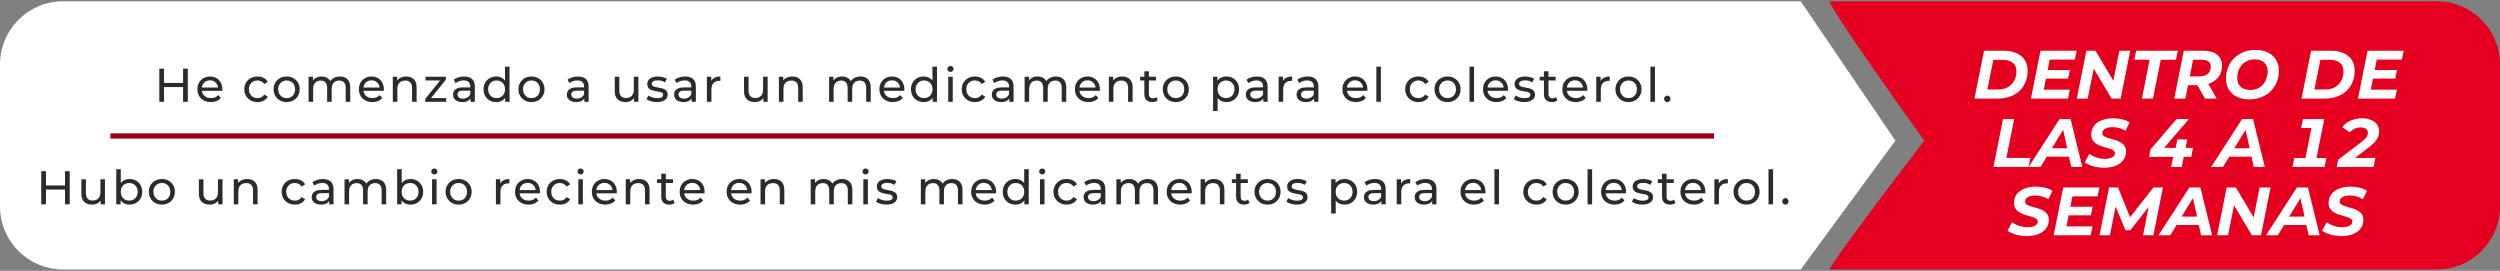
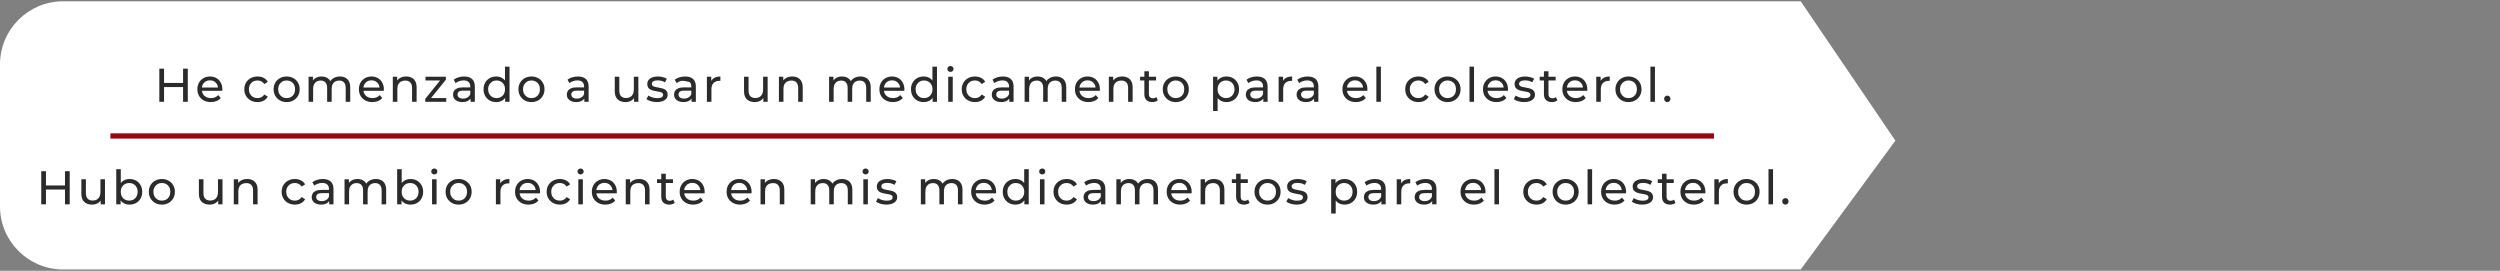
<svg xmlns="http://www.w3.org/2000/svg" width="951" height="103" viewBox="0 0 951 103" fill="none">
  <rect x="0" y="0" width="951" height="103" fill="#808080" stroke="none" />
  <path d="M684.999 102.5H24C10.745 102.5 0 91.755 0 78.5V24.5C0 11.245 10.745 0.5 24 0.5H684.999L720.999 53.5L684.999 102.5Z" fill="white" />
-   <path d="M696 102.5H927C940.255 102.5 951 91.755 951 78.5V24.5C951 11.245 940.255 0.5 927 0.5H696C696 0.5 694 0.5 732 53.5C694.5 102.5 696 102.5 696 102.5Z" fill="#E4001E" />
-   <path d="M751.085 37.5L754.725 19.3H762.343C764.215 19.3 765.818 19.612 767.153 20.236C768.505 20.843 769.536 21.718 770.247 22.862C770.958 23.989 771.313 25.332 771.313 26.892C771.313 28.504 771.036 29.96 770.481 31.26C769.944 32.56 769.172 33.678 768.167 34.614C767.162 35.533 765.966 36.243 764.579 36.746C763.192 37.249 761.658 37.5 759.977 37.5H751.085ZM755.999 34.042H760.107C761.58 34.042 762.828 33.739 763.851 33.132C764.891 32.525 765.68 31.702 766.217 30.662C766.772 29.622 767.049 28.443 767.049 27.126C767.049 26.225 766.858 25.453 766.477 24.812C766.096 24.153 765.515 23.651 764.735 23.304C763.972 22.94 763.019 22.758 761.875 22.758H758.261L755.999 34.042ZM778.624 26.632H787.386L786.736 29.908H777.974L778.624 26.632ZM777.428 34.12H787.36L786.658 37.5H772.566L776.206 19.3H789.96L789.258 22.68H779.716L777.428 34.12ZM790.009 37.5L793.649 19.3H797.133L804.959 32.482L803.581 32.404L806.181 19.3H810.341L806.701 37.5H803.243L795.391 24.318L796.795 24.396L794.169 37.5H790.009ZM814.777 37.5L817.715 22.732H811.891L812.593 19.3H828.453L827.751 22.732H821.953L818.989 37.5H814.777ZM827.079 37.5L830.719 19.3H838.129C840.4 19.3 842.151 19.794 843.381 20.782C844.629 21.77 845.253 23.157 845.253 24.942C845.253 26.467 844.889 27.793 844.161 28.92C843.451 30.029 842.428 30.887 841.093 31.494C839.776 32.101 838.216 32.404 836.413 32.404H830.485L832.695 30.558L831.317 37.5H827.079ZM838.779 37.5L835.061 30.896H839.481L843.225 37.5H838.779ZM832.591 31.052L831.135 29.05H836.569C837.973 29.05 839.057 28.738 839.819 28.114C840.599 27.473 840.989 26.545 840.989 25.332C840.989 24.448 840.686 23.798 840.079 23.382C839.49 22.949 838.658 22.732 837.583 22.732H832.461L834.671 20.678L832.591 31.052ZM855.636 37.812C853.799 37.812 852.213 37.483 850.878 36.824C849.561 36.148 848.547 35.221 847.836 34.042C847.126 32.846 846.77 31.468 846.77 29.908C846.77 28.348 847.039 26.909 847.576 25.592C848.114 24.257 848.876 23.105 849.864 22.134C850.87 21.146 852.057 20.375 853.426 19.82C854.813 19.265 856.347 18.988 858.028 18.988C859.866 18.988 861.443 19.326 862.76 20.002C864.095 20.661 865.118 21.588 865.828 22.784C866.539 23.963 866.894 25.332 866.894 26.892C866.894 28.452 866.626 29.899 866.088 31.234C865.551 32.551 864.78 33.704 863.774 34.692C862.786 35.663 861.599 36.425 860.212 36.98C858.843 37.535 857.318 37.812 855.636 37.812ZM856 34.224C857.023 34.224 857.942 34.042 858.756 33.678C859.588 33.297 860.29 32.777 860.862 32.118C861.434 31.459 861.868 30.705 862.162 29.856C862.474 28.989 862.63 28.079 862.63 27.126C862.63 26.225 862.44 25.436 862.058 24.76C861.677 24.067 861.114 23.529 860.368 23.148C859.64 22.767 858.739 22.576 857.664 22.576C856.642 22.576 855.723 22.767 854.908 23.148C854.094 23.512 853.392 24.023 852.802 24.682C852.23 25.341 851.788 26.103 851.476 26.97C851.182 27.819 851.034 28.721 851.034 29.674C851.034 30.575 851.225 31.373 851.606 32.066C852.005 32.742 852.568 33.271 853.296 33.652C854.042 34.033 854.943 34.224 856 34.224ZM875.499 37.5L879.139 19.3H886.757C888.629 19.3 890.232 19.612 891.567 20.236C892.919 20.843 893.95 21.718 894.661 22.862C895.372 23.989 895.727 25.332 895.727 26.892C895.727 28.504 895.45 29.96 894.895 31.26C894.358 32.56 893.586 33.678 892.581 34.614C891.576 35.533 890.38 36.243 888.993 36.746C887.606 37.249 886.072 37.5 884.391 37.5H875.499ZM880.413 34.042H884.521C885.994 34.042 887.242 33.739 888.265 33.132C889.305 32.525 890.094 31.702 890.631 30.662C891.186 29.622 891.463 28.443 891.463 27.126C891.463 26.225 891.272 25.453 890.891 24.812C890.51 24.153 889.929 23.651 889.149 23.304C888.386 22.94 887.433 22.758 886.289 22.758H882.675L880.413 34.042ZM903.038 26.632H911.8L911.15 29.908H902.388L903.038 26.632ZM901.842 34.12H911.774L911.072 37.5H896.98L900.62 19.3H914.374L913.672 22.68H904.13L901.842 34.12ZM758.309 63.5L761.949 45.3H766.187L763.223 60.068H772.349L771.647 63.5H758.309ZM771.71 63.5L783.462 45.3H787.648L792.12 63.5H787.908L784.372 47.38H786.036L776.208 63.5H771.71ZM776.572 59.6L778.288 56.402H787.674L788.168 59.6H776.572ZM800.352 63.812C799.364 63.812 798.402 63.717 797.466 63.526C796.547 63.353 795.707 63.11 794.944 62.798C794.199 62.486 793.566 62.148 793.046 61.784L794.762 58.534C795.334 58.933 795.941 59.279 796.582 59.574C797.241 59.851 797.925 60.068 798.636 60.224C799.347 60.363 800.057 60.432 800.768 60.432C801.548 60.432 802.215 60.345 802.77 60.172C803.342 59.999 803.775 59.756 804.07 59.444C804.382 59.132 804.538 58.751 804.538 58.3C804.538 57.884 804.373 57.546 804.044 57.286C803.715 57.026 803.281 56.809 802.744 56.636C802.224 56.445 801.643 56.263 801.002 56.09C800.361 55.917 799.711 55.717 799.052 55.492C798.411 55.249 797.821 54.955 797.284 54.608C796.764 54.244 796.339 53.785 796.01 53.23C795.681 52.675 795.516 51.982 795.516 51.15C795.516 49.902 795.854 48.819 796.53 47.9C797.223 46.981 798.194 46.271 799.442 45.768C800.69 45.248 802.155 44.988 803.836 44.988C805.067 44.988 806.228 45.127 807.32 45.404C808.412 45.664 809.348 46.045 810.128 46.548L808.542 49.772C807.849 49.304 807.077 48.957 806.228 48.732C805.379 48.489 804.503 48.368 803.602 48.368C802.787 48.368 802.085 48.463 801.496 48.654C800.924 48.845 800.482 49.113 800.17 49.46C799.875 49.789 799.728 50.171 799.728 50.604C799.728 51.037 799.884 51.393 800.196 51.67C800.525 51.93 800.959 52.155 801.496 52.346C802.033 52.519 802.623 52.693 803.264 52.866C803.905 53.039 804.547 53.239 805.188 53.464C805.829 53.689 806.419 53.975 806.956 54.322C807.493 54.669 807.927 55.111 808.256 55.648C808.585 56.168 808.75 56.827 808.75 57.624C808.75 58.872 808.403 59.964 807.71 60.9C807.017 61.819 806.037 62.538 804.772 63.058C803.524 63.561 802.051 63.812 800.352 63.812ZM817.535 59.678L818.055 56.844L827.961 45.3H832.641L822.735 56.844L820.733 56.246H834.227L833.551 59.678H817.535ZM825.907 63.5L826.687 59.678L827.623 56.246L828.273 53.022H832.017L829.937 63.5H825.907ZM841.128 63.5L852.88 45.3H857.066L861.538 63.5H857.326L853.79 47.38H855.454L845.626 63.5H841.128ZM845.99 59.6L847.706 56.402H857.092L857.586 59.6H845.99ZM876.327 63.5L879.629 46.886L881.085 48.68H875.339L876.041 45.3H884.153L880.513 63.5H876.327ZM872.739 60.12H884.959L884.283 63.5H872.063L872.739 60.12ZM888.89 63.5L889.436 60.77L897.99 54.27C898.718 53.715 899.282 53.23 899.68 52.814C900.079 52.381 900.356 51.982 900.512 51.618C900.668 51.254 900.746 50.873 900.746 50.474C900.746 49.867 900.512 49.382 900.044 49.018C899.576 48.654 898.866 48.472 897.912 48.472C897.132 48.472 896.396 48.637 895.702 48.966C895.009 49.278 894.394 49.746 893.856 50.37L891.022 48.368C891.508 47.692 892.132 47.103 892.894 46.6C893.657 46.08 894.524 45.681 895.494 45.404C896.465 45.127 897.488 44.988 898.562 44.988C899.88 44.988 901.015 45.205 901.968 45.638C902.939 46.054 903.693 46.626 904.23 47.354C904.768 48.082 905.036 48.923 905.036 49.876C905.036 50.587 904.915 51.28 904.672 51.956C904.43 52.615 903.996 53.299 903.372 54.01C902.748 54.721 901.882 55.492 900.772 56.324L893.804 61.602L893.05 60.068H903.606L902.904 63.5H888.89ZM770.975 89.812C769.987 89.812 769.025 89.717 768.089 89.526C767.17 89.353 766.33 89.11 765.567 88.798C764.822 88.486 764.189 88.148 763.669 87.784L765.385 84.534C765.957 84.933 766.564 85.279 767.205 85.574C767.864 85.851 768.548 86.068 769.259 86.224C769.97 86.363 770.68 86.432 771.391 86.432C772.171 86.432 772.838 86.345 773.393 86.172C773.965 85.999 774.398 85.756 774.693 85.444C775.005 85.132 775.161 84.751 775.161 84.3C775.161 83.884 774.996 83.546 774.667 83.286C774.338 83.026 773.904 82.809 773.367 82.636C772.847 82.445 772.266 82.263 771.625 82.09C770.984 81.917 770.334 81.717 769.675 81.492C769.034 81.249 768.444 80.955 767.907 80.608C767.387 80.244 766.962 79.785 766.633 79.23C766.304 78.675 766.139 77.982 766.139 77.15C766.139 75.902 766.477 74.819 767.153 73.9C767.846 72.981 768.817 72.271 770.065 71.768C771.313 71.248 772.778 70.988 774.459 70.988C775.69 70.988 776.851 71.127 777.943 71.404C779.035 71.664 779.971 72.045 780.751 72.548L779.165 75.772C778.472 75.304 777.7 74.957 776.851 74.732C776.002 74.489 775.126 74.368 774.225 74.368C773.41 74.368 772.708 74.463 772.119 74.654C771.547 74.845 771.105 75.113 770.793 75.46C770.498 75.789 770.351 76.171 770.351 76.604C770.351 77.037 770.507 77.393 770.819 77.67C771.148 77.93 771.582 78.155 772.119 78.346C772.656 78.519 773.246 78.693 773.887 78.866C774.528 79.039 775.17 79.239 775.811 79.464C776.452 79.689 777.042 79.975 777.579 80.322C778.116 80.669 778.55 81.111 778.879 81.648C779.208 82.168 779.373 82.827 779.373 83.624C779.373 84.872 779.026 85.964 778.333 86.9C777.64 87.819 776.66 88.538 775.395 89.058C774.147 89.561 772.674 89.812 770.975 89.812ZM787.269 78.632H796.031L795.381 81.908H786.619L787.269 78.632ZM786.073 86.12H796.005L795.303 89.5H781.211L784.851 71.3H798.605L797.903 74.68H788.361L786.073 86.12ZM798.654 89.5L802.294 71.3H805.726L810.9 84.196L809.08 84.17L819.168 71.3H822.782L819.168 89.5H815.216L817.634 77.306H818.44L810.406 87.576H808.534L804.244 77.28L805.024 77.358L802.606 89.5H798.654ZM821.094 89.5L832.846 71.3H837.032L841.504 89.5H837.292L833.756 73.38H835.42L825.592 89.5H821.094ZM825.956 85.6L827.672 82.402H837.058L837.552 85.6H825.956ZM843.393 89.5L847.033 71.3H850.517L858.343 84.482L856.965 84.404L859.565 71.3H863.725L860.085 89.5H856.627L848.775 76.318L850.179 76.396L847.553 89.5H843.393ZM861.999 89.5L873.751 71.3H877.937L882.409 89.5H878.197L874.661 73.38H876.325L866.497 89.5H861.999ZM866.861 85.6L868.577 82.402H877.963L878.457 85.6H866.861ZM890.641 89.812C889.653 89.812 888.691 89.717 887.755 89.526C886.836 89.353 885.996 89.11 885.233 88.798C884.488 88.486 883.855 88.148 883.335 87.784L885.051 84.534C885.623 84.933 886.23 85.279 886.871 85.574C887.53 85.851 888.214 86.068 888.925 86.224C889.636 86.363 890.346 86.432 891.057 86.432C891.837 86.432 892.504 86.345 893.059 86.172C893.631 85.999 894.064 85.756 894.359 85.444C894.671 85.132 894.827 84.751 894.827 84.3C894.827 83.884 894.662 83.546 894.333 83.286C894.004 83.026 893.57 82.809 893.033 82.636C892.513 82.445 891.932 82.263 891.291 82.09C890.65 81.917 890 81.717 889.341 81.492C888.7 81.249 888.11 80.955 887.573 80.608C887.053 80.244 886.628 79.785 886.299 79.23C885.97 78.675 885.805 77.982 885.805 77.15C885.805 75.902 886.143 74.819 886.819 73.9C887.512 72.981 888.483 72.271 889.731 71.768C890.979 71.248 892.444 70.988 894.125 70.988C895.356 70.988 896.517 71.127 897.609 71.404C898.701 71.664 899.637 72.045 900.417 72.548L898.831 75.772C898.138 75.304 897.366 74.957 896.517 74.732C895.668 74.489 894.792 74.368 893.891 74.368C893.076 74.368 892.374 74.463 891.785 74.654C891.213 74.845 890.771 75.113 890.459 75.46C890.164 75.789 890.017 76.171 890.017 76.604C890.017 77.037 890.173 77.393 890.485 77.67C890.814 77.93 891.248 78.155 891.785 78.346C892.322 78.519 892.912 78.693 893.553 78.866C894.194 79.039 894.836 79.239 895.477 79.464C896.118 79.689 896.708 79.975 897.245 80.322C897.782 80.669 898.216 81.111 898.545 81.648C898.874 82.168 899.039 82.827 899.039 83.624C899.039 84.872 898.692 85.964 897.999 86.9C897.306 87.819 896.326 88.538 895.061 89.058C893.813 89.561 892.34 89.812 890.641 89.812Z" fill="white" />
  <path d="M42 51.726L652 51.726" stroke="#9C0213" stroke-width="2" />
-   <path d="M69.643 26.126H71.443V38.726H69.643V26.126ZM62.407 38.726H60.607V26.126H62.407V38.726ZM69.805 33.11H62.227V31.544H69.805V33.11ZM80.21 38.834C79.19 38.834 78.29 38.624 77.51 38.204C76.742 37.784 76.142 37.208 75.71 36.476C75.29 35.744 75.08 34.904 75.08 33.956C75.08 33.008 75.284 32.168 75.692 31.436C76.112 30.704 76.682 30.134 77.402 29.726C78.134 29.306 78.956 29.096 79.868 29.096C80.792 29.096 81.608 29.3 82.316 29.708C83.024 30.116 83.576 30.692 83.972 31.436C84.38 32.168 84.584 33.026 84.584 34.01C84.584 34.082 84.578 34.166 84.566 34.262C84.566 34.358 84.56 34.448 84.548 34.532H76.43V33.29H83.648L82.946 33.722C82.958 33.11 82.832 32.564 82.568 32.084C82.304 31.604 81.938 31.232 81.47 30.968C81.014 30.692 80.48 30.554 79.868 30.554C79.268 30.554 78.734 30.692 78.266 30.968C77.798 31.232 77.432 31.61 77.168 32.102C76.904 32.582 76.772 33.134 76.772 33.758V34.046C76.772 34.682 76.916 35.252 77.204 35.756C77.504 36.248 77.918 36.632 78.446 36.908C78.974 37.184 79.58 37.322 80.264 37.322C80.828 37.322 81.338 37.226 81.794 37.034C82.262 36.842 82.67 36.554 83.018 36.17L83.972 37.286C83.54 37.79 83 38.174 82.352 38.438C81.716 38.702 81.002 38.834 80.21 38.834ZM97.976 38.834C97.004 38.834 96.134 38.624 95.366 38.204C94.61 37.784 94.016 37.208 93.584 36.476C93.152 35.744 92.936 34.904 92.936 33.956C92.936 33.008 93.152 32.168 93.584 31.436C94.016 30.704 94.61 30.134 95.366 29.726C96.134 29.306 97.004 29.096 97.976 29.096C98.84 29.096 99.608 29.27 100.28 29.618C100.964 29.954 101.492 30.458 101.864 31.13L100.55 31.976C100.238 31.508 99.854 31.166 99.398 30.95C98.954 30.722 98.474 30.608 97.958 30.608C97.334 30.608 96.776 30.746 96.284 31.022C95.792 31.298 95.402 31.688 95.114 32.192C94.826 32.684 94.682 33.272 94.682 33.956C94.682 34.64 94.826 35.234 95.114 35.738C95.402 36.242 95.792 36.632 96.284 36.908C96.776 37.184 97.334 37.322 97.958 37.322C98.474 37.322 98.954 37.214 99.398 36.998C99.854 36.77 100.238 36.422 100.55 35.954L101.864 36.782C101.492 37.442 100.964 37.952 100.28 38.312C99.608 38.66 98.84 38.834 97.976 38.834ZM109.046 38.834C108.086 38.834 107.234 38.624 106.49 38.204C105.746 37.784 105.158 37.208 104.726 36.476C104.294 35.732 104.078 34.892 104.078 33.956C104.078 33.008 104.294 32.168 104.726 31.436C105.158 30.704 105.746 30.134 106.49 29.726C107.234 29.306 108.086 29.096 109.046 29.096C109.994 29.096 110.84 29.306 111.584 29.726C112.34 30.134 112.928 30.704 113.348 31.436C113.78 32.156 113.996 32.996 113.996 33.956C113.996 34.904 113.78 35.744 113.348 36.476C112.928 37.208 112.34 37.784 111.584 38.204C110.84 38.624 109.994 38.834 109.046 38.834ZM109.046 37.322C109.658 37.322 110.204 37.184 110.684 36.908C111.176 36.632 111.56 36.242 111.836 35.738C112.112 35.222 112.25 34.628 112.25 33.956C112.25 33.272 112.112 32.684 111.836 32.192C111.56 31.688 111.176 31.298 110.684 31.022C110.204 30.746 109.658 30.608 109.046 30.608C108.434 30.608 107.888 30.746 107.408 31.022C106.928 31.298 106.544 31.688 106.256 32.192C105.968 32.684 105.824 33.272 105.824 33.956C105.824 34.628 105.968 35.222 106.256 35.738C106.544 36.242 106.928 36.632 107.408 36.908C107.888 37.184 108.434 37.322 109.046 37.322ZM129.32 29.096C130.088 29.096 130.766 29.246 131.354 29.546C131.942 29.846 132.398 30.302 132.722 30.914C133.058 31.526 133.226 32.3 133.226 33.236V38.726H131.498V33.434C131.498 32.51 131.282 31.814 130.85 31.346C130.418 30.878 129.812 30.644 129.032 30.644C128.456 30.644 127.952 30.764 127.52 31.004C127.088 31.244 126.752 31.598 126.512 32.066C126.284 32.534 126.17 33.116 126.17 33.812V38.726H124.442V33.434C124.442 32.51 124.226 31.814 123.794 31.346C123.374 30.878 122.768 30.644 121.976 30.644C121.412 30.644 120.914 30.764 120.482 31.004C120.05 31.244 119.714 31.598 119.474 32.066C119.234 32.534 119.114 33.116 119.114 33.812V38.726H117.386V29.186H119.042V31.724L118.772 31.076C119.072 30.452 119.534 29.966 120.158 29.618C120.782 29.27 121.508 29.096 122.336 29.096C123.248 29.096 124.034 29.324 124.694 29.78C125.354 30.224 125.786 30.902 125.99 31.814L125.288 31.526C125.576 30.794 126.08 30.206 126.8 29.762C127.52 29.318 128.36 29.096 129.32 29.096ZM141.654 38.834C140.634 38.834 139.734 38.624 138.954 38.204C138.186 37.784 137.586 37.208 137.154 36.476C136.734 35.744 136.524 34.904 136.524 33.956C136.524 33.008 136.728 32.168 137.136 31.436C137.556 30.704 138.126 30.134 138.846 29.726C139.578 29.306 140.4 29.096 141.312 29.096C142.236 29.096 143.052 29.3 143.76 29.708C144.468 30.116 145.02 30.692 145.416 31.436C145.824 32.168 146.028 33.026 146.028 34.01C146.028 34.082 146.022 34.166 146.01 34.262C146.01 34.358 146.004 34.448 145.992 34.532H137.874V33.29H145.092L144.39 33.722C144.402 33.11 144.276 32.564 144.012 32.084C143.748 31.604 143.382 31.232 142.914 30.968C142.458 30.692 141.924 30.554 141.312 30.554C140.712 30.554 140.178 30.692 139.71 30.968C139.242 31.232 138.876 31.61 138.612 32.102C138.348 32.582 138.216 33.134 138.216 33.758V34.046C138.216 34.682 138.36 35.252 138.648 35.756C138.948 36.248 139.362 36.632 139.89 36.908C140.418 37.184 141.024 37.322 141.708 37.322C142.272 37.322 142.782 37.226 143.238 37.034C143.706 36.842 144.114 36.554 144.462 36.17L145.416 37.286C144.984 37.79 144.444 38.174 143.796 38.438C143.16 38.702 142.446 38.834 141.654 38.834ZM154.521 29.096C155.301 29.096 155.985 29.246 156.573 29.546C157.173 29.846 157.641 30.302 157.977 30.914C158.313 31.526 158.481 32.3 158.481 33.236V38.726H156.753V33.434C156.753 32.51 156.525 31.814 156.069 31.346C155.625 30.878 154.995 30.644 154.179 30.644C153.567 30.644 153.033 30.764 152.577 31.004C152.121 31.244 151.767 31.598 151.515 32.066C151.275 32.534 151.155 33.116 151.155 33.812V38.726H149.427V29.186H151.083V31.76L150.813 31.076C151.125 30.452 151.605 29.966 152.253 29.618C152.901 29.27 153.657 29.096 154.521 29.096ZM161.761 38.726V37.61L167.881 30.014L168.223 30.608H161.869V29.186H169.609V30.32L163.489 37.898L163.093 37.304H169.753V38.726H161.761ZM178.988 38.726V36.71L178.898 36.332V32.894C178.898 32.162 178.682 31.598 178.25 31.202C177.83 30.794 177.194 30.59 176.342 30.59C175.778 30.59 175.226 30.686 174.686 30.878C174.146 31.058 173.69 31.304 173.318 31.616L172.598 30.32C173.09 29.924 173.678 29.624 174.362 29.42C175.058 29.204 175.784 29.096 176.54 29.096C177.848 29.096 178.856 29.414 179.564 30.05C180.272 30.686 180.626 31.658 180.626 32.966V38.726H178.988ZM175.856 38.834C175.148 38.834 174.524 38.714 173.984 38.474C173.456 38.234 173.048 37.904 172.76 37.484C172.472 37.052 172.328 36.566 172.328 36.026C172.328 35.51 172.448 35.042 172.688 34.622C172.94 34.202 173.342 33.866 173.894 33.614C174.458 33.362 175.214 33.236 176.162 33.236H179.186V34.478H176.234C175.37 34.478 174.788 34.622 174.488 34.91C174.188 35.198 174.038 35.546 174.038 35.954C174.038 36.422 174.224 36.8 174.596 37.088C174.968 37.364 175.484 37.502 176.144 37.502C176.792 37.502 177.356 37.358 177.836 37.07C178.328 36.782 178.682 36.362 178.898 35.81L179.24 36.998C179.012 37.562 178.61 38.012 178.034 38.348C177.458 38.672 176.732 38.834 175.856 38.834ZM188.766 38.834C187.842 38.834 187.014 38.63 186.282 38.222C185.562 37.814 184.992 37.244 184.572 36.512C184.152 35.78 183.942 34.928 183.942 33.956C183.942 32.984 184.152 32.138 184.572 31.418C184.992 30.686 185.562 30.116 186.282 29.708C187.014 29.3 187.842 29.096 188.766 29.096C189.57 29.096 190.296 29.276 190.944 29.636C191.592 29.996 192.108 30.536 192.492 31.256C192.888 31.976 193.086 32.876 193.086 33.956C193.086 35.036 192.894 35.936 192.51 36.656C192.138 37.376 191.628 37.922 190.98 38.294C190.332 38.654 189.594 38.834 188.766 38.834ZM188.91 37.322C189.51 37.322 190.05 37.184 190.53 36.908C191.022 36.632 191.406 36.242 191.682 35.738C191.97 35.222 192.114 34.628 192.114 33.956C192.114 33.272 191.97 32.684 191.682 32.192C191.406 31.688 191.022 31.298 190.53 31.022C190.05 30.746 189.51 30.608 188.91 30.608C188.298 30.608 187.752 30.746 187.272 31.022C186.792 31.298 186.408 31.688 186.12 32.192C185.832 32.684 185.688 33.272 185.688 33.956C185.688 34.628 185.832 35.222 186.12 35.738C186.408 36.242 186.792 36.632 187.272 36.908C187.752 37.184 188.298 37.322 188.91 37.322ZM192.168 38.726V36.152L192.276 33.938L192.096 31.724V25.37H193.824V38.726H192.168ZM202.179 38.834C201.219 38.834 200.367 38.624 199.623 38.204C198.879 37.784 198.291 37.208 197.859 36.476C197.427 35.732 197.211 34.892 197.211 33.956C197.211 33.008 197.427 32.168 197.859 31.436C198.291 30.704 198.879 30.134 199.623 29.726C200.367 29.306 201.219 29.096 202.179 29.096C203.127 29.096 203.973 29.306 204.717 29.726C205.473 30.134 206.061 30.704 206.481 31.436C206.913 32.156 207.129 32.996 207.129 33.956C207.129 34.904 206.913 35.744 206.481 36.476C206.061 37.208 205.473 37.784 204.717 38.204C203.973 38.624 203.127 38.834 202.179 38.834ZM202.179 37.322C202.791 37.322 203.337 37.184 203.817 36.908C204.309 36.632 204.693 36.242 204.969 35.738C205.245 35.222 205.383 34.628 205.383 33.956C205.383 33.272 205.245 32.684 204.969 32.192C204.693 31.688 204.309 31.298 203.817 31.022C203.337 30.746 202.791 30.608 202.179 30.608C201.567 30.608 201.021 30.746 200.541 31.022C200.061 31.298 199.677 31.688 199.389 32.192C199.101 32.684 198.957 33.272 198.957 33.956C198.957 34.628 199.101 35.222 199.389 35.738C199.677 36.242 200.061 36.632 200.541 36.908C201.021 37.184 201.567 37.322 202.179 37.322ZM222.275 38.726V36.71L222.185 36.332V32.894C222.185 32.162 221.969 31.598 221.537 31.202C221.117 30.794 220.481 30.59 219.629 30.59C219.065 30.59 218.513 30.686 217.973 30.878C217.433 31.058 216.977 31.304 216.605 31.616L215.885 30.32C216.377 29.924 216.965 29.624 217.649 29.42C218.345 29.204 219.071 29.096 219.827 29.096C221.135 29.096 222.143 29.414 222.851 30.05C223.559 30.686 223.913 31.658 223.913 32.966V38.726H222.275ZM219.143 38.834C218.435 38.834 217.811 38.714 217.271 38.474C216.743 38.234 216.335 37.904 216.047 37.484C215.759 37.052 215.615 36.566 215.615 36.026C215.615 35.51 215.735 35.042 215.975 34.622C216.227 34.202 216.629 33.866 217.181 33.614C217.745 33.362 218.501 33.236 219.449 33.236H222.473V34.478H219.521C218.657 34.478 218.075 34.622 217.775 34.91C217.475 35.198 217.325 35.546 217.325 35.954C217.325 36.422 217.511 36.8 217.883 37.088C218.255 37.364 218.771 37.502 219.431 37.502C220.079 37.502 220.643 37.358 221.123 37.07C221.615 36.782 221.969 36.362 222.185 35.81L222.527 36.998C222.299 37.562 221.897 38.012 221.321 38.348C220.745 38.672 220.019 38.834 219.143 38.834ZM237.959 38.834C237.143 38.834 236.423 38.684 235.799 38.384C235.187 38.084 234.707 37.628 234.359 37.016C234.023 36.392 233.855 35.612 233.855 34.676V29.186H235.583V34.478C235.583 35.414 235.805 36.116 236.249 36.584C236.705 37.052 237.341 37.286 238.157 37.286C238.757 37.286 239.279 37.166 239.723 36.926C240.167 36.674 240.509 36.314 240.749 35.846C240.989 35.366 241.109 34.79 241.109 34.118V29.186H242.837V38.726H241.199V36.152L241.469 36.836C241.157 37.472 240.689 37.964 240.065 38.312C239.441 38.66 238.739 38.834 237.959 38.834ZM249.862 38.834C249.07 38.834 248.314 38.726 247.594 38.51C246.886 38.294 246.328 38.03 245.92 37.718L246.64 36.35C247.048 36.626 247.552 36.86 248.152 37.052C248.752 37.244 249.364 37.34 249.988 37.34C250.792 37.34 251.368 37.226 251.716 36.998C252.076 36.77 252.256 36.452 252.256 36.044C252.256 35.744 252.148 35.51 251.932 35.342C251.716 35.174 251.428 35.048 251.068 34.964C250.72 34.88 250.33 34.808 249.898 34.748C249.466 34.676 249.034 34.592 248.602 34.496C248.17 34.388 247.774 34.244 247.414 34.064C247.054 33.872 246.766 33.614 246.55 33.29C246.334 32.954 246.226 32.51 246.226 31.958C246.226 31.382 246.388 30.878 246.712 30.446C247.036 30.014 247.492 29.684 248.08 29.456C248.68 29.216 249.388 29.096 250.204 29.096C250.828 29.096 251.458 29.174 252.094 29.33C252.742 29.474 253.27 29.684 253.678 29.96L252.94 31.328C252.508 31.04 252.058 30.842 251.59 30.734C251.122 30.626 250.654 30.572 250.186 30.572C249.43 30.572 248.866 30.698 248.494 30.95C248.122 31.19 247.936 31.502 247.936 31.886C247.936 32.21 248.044 32.462 248.26 32.642C248.488 32.81 248.776 32.942 249.124 33.038C249.484 33.134 249.88 33.218 250.312 33.29C250.744 33.35 251.176 33.434 251.608 33.542C252.04 33.638 252.43 33.776 252.778 33.956C253.138 34.136 253.426 34.388 253.642 34.712C253.87 35.036 253.984 35.468 253.984 36.008C253.984 36.584 253.816 37.082 253.48 37.502C253.144 37.922 252.67 38.252 252.058 38.492C251.446 38.72 250.714 38.834 249.862 38.834ZM263.066 38.726V36.71L262.976 36.332V32.894C262.976 32.162 262.76 31.598 262.328 31.202C261.908 30.794 261.272 30.59 260.42 30.59C259.856 30.59 259.304 30.686 258.764 30.878C258.224 31.058 257.768 31.304 257.396 31.616L256.676 30.32C257.168 29.924 257.756 29.624 258.44 29.42C259.136 29.204 259.862 29.096 260.618 29.096C261.926 29.096 262.934 29.414 263.642 30.05C264.35 30.686 264.704 31.658 264.704 32.966V38.726H263.066ZM259.934 38.834C259.226 38.834 258.602 38.714 258.062 38.474C257.534 38.234 257.126 37.904 256.838 37.484C256.55 37.052 256.406 36.566 256.406 36.026C256.406 35.51 256.526 35.042 256.766 34.622C257.018 34.202 257.42 33.866 257.972 33.614C258.536 33.362 259.292 33.236 260.24 33.236H263.264V34.478H260.312C259.448 34.478 258.866 34.622 258.566 34.91C258.266 35.198 258.116 35.546 258.116 35.954C258.116 36.422 258.302 36.8 258.674 37.088C259.046 37.364 259.562 37.502 260.222 37.502C260.87 37.502 261.434 37.358 261.914 37.07C262.406 36.782 262.76 36.362 262.976 35.81L263.318 36.998C263.09 37.562 262.688 38.012 262.112 38.348C261.536 38.672 260.81 38.834 259.934 38.834ZM268.902 38.726V29.186H270.558V31.778L270.396 31.13C270.66 30.47 271.104 29.966 271.728 29.618C272.352 29.27 273.12 29.096 274.032 29.096V30.77C273.96 30.758 273.888 30.752 273.816 30.752C273.756 30.752 273.696 30.752 273.636 30.752C272.712 30.752 271.98 31.028 271.44 31.58C270.9 32.132 270.63 32.93 270.63 33.974V38.726H268.902ZM287.132 38.834C286.316 38.834 285.596 38.684 284.972 38.384C284.36 38.084 283.88 37.628 283.532 37.016C283.196 36.392 283.028 35.612 283.028 34.676V29.186H284.756V34.478C284.756 35.414 284.978 36.116 285.422 36.584C285.878 37.052 286.514 37.286 287.33 37.286C287.93 37.286 288.452 37.166 288.896 36.926C289.34 36.674 289.682 36.314 289.922 35.846C290.162 35.366 290.282 34.79 290.282 34.118V29.186H292.01V38.726H290.372V36.152L290.642 36.836C290.33 37.472 289.862 37.964 289.238 38.312C288.614 38.66 287.912 38.834 287.132 38.834ZM301.394 29.096C302.174 29.096 302.858 29.246 303.446 29.546C304.046 29.846 304.514 30.302 304.85 30.914C305.186 31.526 305.354 32.3 305.354 33.236V38.726H303.626V33.434C303.626 32.51 303.398 31.814 302.942 31.346C302.498 30.878 301.868 30.644 301.052 30.644C300.44 30.644 299.906 30.764 299.45 31.004C298.994 31.244 298.64 31.598 298.388 32.066C298.148 32.534 298.028 33.116 298.028 33.812V38.726H296.3V29.186H297.956V31.76L297.686 31.076C297.998 30.452 298.478 29.966 299.126 29.618C299.774 29.27 300.53 29.096 301.394 29.096ZM327.32 29.096C328.088 29.096 328.766 29.246 329.354 29.546C329.942 29.846 330.398 30.302 330.722 30.914C331.058 31.526 331.226 32.3 331.226 33.236V38.726H329.498V33.434C329.498 32.51 329.282 31.814 328.85 31.346C328.418 30.878 327.812 30.644 327.032 30.644C326.456 30.644 325.952 30.764 325.52 31.004C325.088 31.244 324.752 31.598 324.512 32.066C324.284 32.534 324.17 33.116 324.17 33.812V38.726H322.442V33.434C322.442 32.51 322.226 31.814 321.794 31.346C321.374 30.878 320.768 30.644 319.976 30.644C319.412 30.644 318.914 30.764 318.482 31.004C318.05 31.244 317.714 31.598 317.474 32.066C317.234 32.534 317.114 33.116 317.114 33.812V38.726H315.386V29.186H317.042V31.724L316.772 31.076C317.072 30.452 317.534 29.966 318.158 29.618C318.782 29.27 319.508 29.096 320.336 29.096C321.248 29.096 322.034 29.324 322.694 29.78C323.354 30.224 323.786 30.902 323.99 31.814L323.288 31.526C323.576 30.794 324.08 30.206 324.8 29.762C325.52 29.318 326.36 29.096 327.32 29.096ZM339.654 38.834C338.634 38.834 337.734 38.624 336.954 38.204C336.186 37.784 335.586 37.208 335.154 36.476C334.734 35.744 334.524 34.904 334.524 33.956C334.524 33.008 334.728 32.168 335.136 31.436C335.556 30.704 336.126 30.134 336.846 29.726C337.578 29.306 338.4 29.096 339.312 29.096C340.236 29.096 341.052 29.3 341.76 29.708C342.468 30.116 343.02 30.692 343.416 31.436C343.824 32.168 344.028 33.026 344.028 34.01C344.028 34.082 344.022 34.166 344.01 34.262C344.01 34.358 344.004 34.448 343.992 34.532H335.874V33.29H343.092L342.39 33.722C342.402 33.11 342.276 32.564 342.012 32.084C341.748 31.604 341.382 31.232 340.914 30.968C340.458 30.692 339.924 30.554 339.312 30.554C338.712 30.554 338.178 30.692 337.71 30.968C337.242 31.232 336.876 31.61 336.612 32.102C336.348 32.582 336.216 33.134 336.216 33.758V34.046C336.216 34.682 336.36 35.252 336.648 35.756C336.948 36.248 337.362 36.632 337.89 36.908C338.418 37.184 339.024 37.322 339.708 37.322C340.272 37.322 340.782 37.226 341.238 37.034C341.706 36.842 342.114 36.554 342.462 36.17L343.416 37.286C342.984 37.79 342.444 38.174 341.796 38.438C341.16 38.702 340.446 38.834 339.654 38.834ZM351.369 38.834C350.445 38.834 349.617 38.63 348.885 38.222C348.165 37.814 347.595 37.244 347.175 36.512C346.755 35.78 346.545 34.928 346.545 33.956C346.545 32.984 346.755 32.138 347.175 31.418C347.595 30.686 348.165 30.116 348.885 29.708C349.617 29.3 350.445 29.096 351.369 29.096C352.173 29.096 352.899 29.276 353.547 29.636C354.195 29.996 354.711 30.536 355.095 31.256C355.491 31.976 355.689 32.876 355.689 33.956C355.689 35.036 355.497 35.936 355.113 36.656C354.741 37.376 354.231 37.922 353.583 38.294C352.935 38.654 352.197 38.834 351.369 38.834ZM351.513 37.322C352.113 37.322 352.653 37.184 353.133 36.908C353.625 36.632 354.009 36.242 354.285 35.738C354.573 35.222 354.717 34.628 354.717 33.956C354.717 33.272 354.573 32.684 354.285 32.192C354.009 31.688 353.625 31.298 353.133 31.022C352.653 30.746 352.113 30.608 351.513 30.608C350.901 30.608 350.355 30.746 349.875 31.022C349.395 31.298 349.011 31.688 348.723 32.192C348.435 32.684 348.291 33.272 348.291 33.956C348.291 34.628 348.435 35.222 348.723 35.738C349.011 36.242 349.395 36.632 349.875 36.908C350.355 37.184 350.901 37.322 351.513 37.322ZM354.771 38.726V36.152L354.879 33.938L354.699 31.724V25.37H356.427V38.726H354.771ZM360.697 38.726V29.186H362.425V38.726H360.697ZM361.561 27.35C361.225 27.35 360.943 27.242 360.715 27.026C360.499 26.81 360.391 26.546 360.391 26.234C360.391 25.91 360.499 25.64 360.715 25.424C360.943 25.208 361.225 25.1 361.561 25.1C361.897 25.1 362.173 25.208 362.389 25.424C362.617 25.628 362.731 25.886 362.731 26.198C362.731 26.522 362.623 26.798 362.407 27.026C362.191 27.242 361.909 27.35 361.561 27.35ZM370.882 38.834C369.91 38.834 369.04 38.624 368.272 38.204C367.516 37.784 366.922 37.208 366.49 36.476C366.058 35.744 365.842 34.904 365.842 33.956C365.842 33.008 366.058 32.168 366.49 31.436C366.922 30.704 367.516 30.134 368.272 29.726C369.04 29.306 369.91 29.096 370.882 29.096C371.746 29.096 372.514 29.27 373.186 29.618C373.87 29.954 374.398 30.458 374.77 31.13L373.456 31.976C373.144 31.508 372.76 31.166 372.304 30.95C371.86 30.722 371.38 30.608 370.864 30.608C370.24 30.608 369.682 30.746 369.19 31.022C368.698 31.298 368.308 31.688 368.02 32.192C367.732 32.684 367.588 33.272 367.588 33.956C367.588 34.64 367.732 35.234 368.02 35.738C368.308 36.242 368.698 36.632 369.19 36.908C369.682 37.184 370.24 37.322 370.864 37.322C371.38 37.322 371.86 37.214 372.304 36.998C372.76 36.77 373.144 36.422 373.456 35.954L374.77 36.782C374.398 37.442 373.87 37.952 373.186 38.312C372.514 38.66 371.746 38.834 370.882 38.834ZM383.929 38.726V36.71L383.839 36.332V32.894C383.839 32.162 383.623 31.598 383.191 31.202C382.771 30.794 382.135 30.59 381.283 30.59C380.719 30.59 380.167 30.686 379.627 30.878C379.087 31.058 378.631 31.304 378.259 31.616L377.539 30.32C378.031 29.924 378.619 29.624 379.303 29.42C379.999 29.204 380.725 29.096 381.481 29.096C382.789 29.096 383.797 29.414 384.505 30.05C385.213 30.686 385.567 31.658 385.567 32.966V38.726H383.929ZM380.797 38.834C380.089 38.834 379.465 38.714 378.925 38.474C378.397 38.234 377.989 37.904 377.701 37.484C377.413 37.052 377.269 36.566 377.269 36.026C377.269 35.51 377.389 35.042 377.629 34.622C377.881 34.202 378.283 33.866 378.835 33.614C379.399 33.362 380.155 33.236 381.103 33.236H384.127V34.478H381.175C380.311 34.478 379.729 34.622 379.429 34.91C379.129 35.198 378.979 35.546 378.979 35.954C378.979 36.422 379.165 36.8 379.537 37.088C379.909 37.364 380.425 37.502 381.085 37.502C381.733 37.502 382.297 37.358 382.777 37.07C383.269 36.782 383.623 36.362 383.839 35.81L384.181 36.998C383.953 37.562 383.551 38.012 382.975 38.348C382.399 38.672 381.673 38.834 380.797 38.834ZM401.699 29.096C402.467 29.096 403.145 29.246 403.733 29.546C404.321 29.846 404.777 30.302 405.101 30.914C405.437 31.526 405.605 32.3 405.605 33.236V38.726H403.877V33.434C403.877 32.51 403.661 31.814 403.229 31.346C402.797 30.878 402.191 30.644 401.411 30.644C400.835 30.644 400.331 30.764 399.899 31.004C399.467 31.244 399.131 31.598 398.891 32.066C398.663 32.534 398.549 33.116 398.549 33.812V38.726H396.821V33.434C396.821 32.51 396.605 31.814 396.173 31.346C395.753 30.878 395.147 30.644 394.355 30.644C393.791 30.644 393.293 30.764 392.861 31.004C392.429 31.244 392.093 31.598 391.853 32.066C391.613 32.534 391.493 33.116 391.493 33.812V38.726H389.765V29.186H391.421V31.724L391.151 31.076C391.451 30.452 391.913 29.966 392.537 29.618C393.161 29.27 393.887 29.096 394.715 29.096C395.627 29.096 396.413 29.324 397.073 29.78C397.733 30.224 398.165 30.902 398.369 31.814L397.667 31.526C397.955 30.794 398.459 30.206 399.179 29.762C399.899 29.318 400.739 29.096 401.699 29.096ZM414.032 38.834C413.012 38.834 412.112 38.624 411.332 38.204C410.564 37.784 409.964 37.208 409.532 36.476C409.112 35.744 408.902 34.904 408.902 33.956C408.902 33.008 409.106 32.168 409.514 31.436C409.934 30.704 410.504 30.134 411.224 29.726C411.956 29.306 412.778 29.096 413.69 29.096C414.614 29.096 415.43 29.3 416.138 29.708C416.846 30.116 417.398 30.692 417.794 31.436C418.202 32.168 418.406 33.026 418.406 34.01C418.406 34.082 418.4 34.166 418.388 34.262C418.388 34.358 418.382 34.448 418.37 34.532H410.252V33.29H417.47L416.768 33.722C416.78 33.11 416.654 32.564 416.39 32.084C416.126 31.604 415.76 31.232 415.292 30.968C414.836 30.692 414.302 30.554 413.69 30.554C413.09 30.554 412.556 30.692 412.088 30.968C411.62 31.232 411.254 31.61 410.99 32.102C410.726 32.582 410.594 33.134 410.594 33.758V34.046C410.594 34.682 410.738 35.252 411.026 35.756C411.326 36.248 411.74 36.632 412.268 36.908C412.796 37.184 413.402 37.322 414.086 37.322C414.65 37.322 415.16 37.226 415.616 37.034C416.084 36.842 416.492 36.554 416.84 36.17L417.794 37.286C417.362 37.79 416.822 38.174 416.174 38.438C415.538 38.702 414.824 38.834 414.032 38.834ZM426.9 29.096C427.68 29.096 428.364 29.246 428.952 29.546C429.552 29.846 430.02 30.302 430.356 30.914C430.692 31.526 430.86 32.3 430.86 33.236V38.726H429.132V33.434C429.132 32.51 428.904 31.814 428.448 31.346C428.004 30.878 427.374 30.644 426.558 30.644C425.946 30.644 425.412 30.764 424.956 31.004C424.5 31.244 424.146 31.598 423.894 32.066C423.654 32.534 423.534 33.116 423.534 33.812V38.726H421.806V29.186H423.462V31.76L423.192 31.076C423.504 30.452 423.984 29.966 424.632 29.618C425.28 29.27 426.036 29.096 426.9 29.096ZM438.334 38.834C437.374 38.834 436.63 38.576 436.102 38.06C435.574 37.544 435.31 36.806 435.31 35.846V27.098H437.038V35.774C437.038 36.29 437.164 36.686 437.416 36.962C437.68 37.238 438.052 37.376 438.532 37.376C439.072 37.376 439.522 37.226 439.882 36.926L440.422 38.168C440.158 38.396 439.84 38.564 439.468 38.672C439.108 38.78 438.73 38.834 438.334 38.834ZM433.69 30.608V29.186H439.774V30.608H433.69ZM447.281 38.834C446.321 38.834 445.469 38.624 444.725 38.204C443.981 37.784 443.393 37.208 442.961 36.476C442.529 35.732 442.313 34.892 442.313 33.956C442.313 33.008 442.529 32.168 442.961 31.436C443.393 30.704 443.981 30.134 444.725 29.726C445.469 29.306 446.321 29.096 447.281 29.096C448.229 29.096 449.075 29.306 449.819 29.726C450.575 30.134 451.163 30.704 451.583 31.436C452.015 32.156 452.231 32.996 452.231 33.956C452.231 34.904 452.015 35.744 451.583 36.476C451.163 37.208 450.575 37.784 449.819 38.204C449.075 38.624 448.229 38.834 447.281 38.834ZM447.281 37.322C447.893 37.322 448.439 37.184 448.919 36.908C449.411 36.632 449.795 36.242 450.071 35.738C450.347 35.222 450.485 34.628 450.485 33.956C450.485 33.272 450.347 32.684 450.071 32.192C449.795 31.688 449.411 31.298 448.919 31.022C448.439 30.746 447.893 30.608 447.281 30.608C446.669 30.608 446.123 30.746 445.643 31.022C445.163 31.298 444.779 31.688 444.491 32.192C444.203 32.684 444.059 33.272 444.059 33.956C444.059 34.628 444.203 35.222 444.491 35.738C444.779 36.242 445.163 36.632 445.643 36.908C446.123 37.184 446.669 37.322 447.281 37.322ZM466.512 38.834C465.72 38.834 464.994 38.654 464.334 38.294C463.686 37.922 463.164 37.376 462.768 36.656C462.384 35.936 462.192 35.036 462.192 33.956C462.192 32.876 462.378 31.976 462.75 31.256C463.134 30.536 463.65 29.996 464.298 29.636C464.958 29.276 465.696 29.096 466.512 29.096C467.448 29.096 468.276 29.3 468.996 29.708C469.716 30.116 470.286 30.686 470.706 31.418C471.126 32.138 471.336 32.984 471.336 33.956C471.336 34.928 471.126 35.78 470.706 36.512C470.286 37.244 469.716 37.814 468.996 38.222C468.276 38.63 467.448 38.834 466.512 38.834ZM461.454 42.218V29.186H463.11V31.76L463.002 33.974L463.182 36.188V42.218H461.454ZM466.368 37.322C466.98 37.322 467.526 37.184 468.006 36.908C468.498 36.632 468.882 36.242 469.158 35.738C469.446 35.222 469.59 34.628 469.59 33.956C469.59 33.272 469.446 32.684 469.158 32.192C468.882 31.688 468.498 31.298 468.006 31.022C467.526 30.746 466.98 30.608 466.368 30.608C465.768 30.608 465.222 30.746 464.73 31.022C464.25 31.298 463.866 31.688 463.578 32.192C463.302 32.684 463.164 33.272 463.164 33.956C463.164 34.628 463.302 35.222 463.578 35.738C463.866 36.242 464.25 36.632 464.73 36.908C465.222 37.184 465.768 37.322 466.368 37.322ZM480.558 38.726V36.71L480.468 36.332V32.894C480.468 32.162 480.252 31.598 479.82 31.202C479.4 30.794 478.764 30.59 477.912 30.59C477.348 30.59 476.796 30.686 476.256 30.878C475.716 31.058 475.26 31.304 474.888 31.616L474.168 30.32C474.66 29.924 475.248 29.624 475.932 29.42C476.628 29.204 477.354 29.096 478.11 29.096C479.418 29.096 480.426 29.414 481.134 30.05C481.842 30.686 482.196 31.658 482.196 32.966V38.726H480.558ZM477.426 38.834C476.718 38.834 476.094 38.714 475.554 38.474C475.026 38.234 474.618 37.904 474.33 37.484C474.042 37.052 473.898 36.566 473.898 36.026C473.898 35.51 474.018 35.042 474.258 34.622C474.51 34.202 474.912 33.866 475.464 33.614C476.028 33.362 476.784 33.236 477.732 33.236H480.756V34.478H477.804C476.94 34.478 476.358 34.622 476.058 34.91C475.758 35.198 475.608 35.546 475.608 35.954C475.608 36.422 475.794 36.8 476.166 37.088C476.538 37.364 477.054 37.502 477.714 37.502C478.362 37.502 478.926 37.358 479.406 37.07C479.898 36.782 480.252 36.362 480.468 35.81L480.81 36.998C480.582 37.562 480.18 38.012 479.604 38.348C479.028 38.672 478.302 38.834 477.426 38.834ZM486.394 38.726V29.186H488.05V31.778L487.888 31.13C488.152 30.47 488.596 29.966 489.22 29.618C489.844 29.27 490.612 29.096 491.524 29.096V30.77C491.452 30.758 491.38 30.752 491.308 30.752C491.248 30.752 491.188 30.752 491.128 30.752C490.204 30.752 489.472 31.028 488.932 31.58C488.392 32.132 488.122 32.93 488.122 33.974V38.726H486.394ZM499.873 38.726V36.71L499.783 36.332V32.894C499.783 32.162 499.567 31.598 499.135 31.202C498.715 30.794 498.079 30.59 497.227 30.59C496.663 30.59 496.111 30.686 495.571 30.878C495.031 31.058 494.575 31.304 494.203 31.616L493.483 30.32C493.975 29.924 494.563 29.624 495.247 29.42C495.943 29.204 496.669 29.096 497.425 29.096C498.733 29.096 499.741 29.414 500.449 30.05C501.157 30.686 501.511 31.658 501.511 32.966V38.726H499.873ZM496.741 38.834C496.033 38.834 495.409 38.714 494.869 38.474C494.341 38.234 493.933 37.904 493.645 37.484C493.357 37.052 493.213 36.566 493.213 36.026C493.213 35.51 493.333 35.042 493.573 34.622C493.825 34.202 494.227 33.866 494.779 33.614C495.343 33.362 496.099 33.236 497.047 33.236H500.071V34.478H497.119C496.255 34.478 495.673 34.622 495.373 34.91C495.073 35.198 494.923 35.546 494.923 35.954C494.923 36.422 495.109 36.8 495.481 37.088C495.853 37.364 496.369 37.502 497.029 37.502C497.677 37.502 498.241 37.358 498.721 37.07C499.213 36.782 499.567 36.362 499.783 35.81L500.125 36.998C499.897 37.562 499.495 38.012 498.919 38.348C498.343 38.672 497.617 38.834 496.741 38.834ZM515.79 38.834C514.77 38.834 513.87 38.624 513.09 38.204C512.322 37.784 511.722 37.208 511.29 36.476C510.87 35.744 510.66 34.904 510.66 33.956C510.66 33.008 510.864 32.168 511.272 31.436C511.692 30.704 512.262 30.134 512.982 29.726C513.714 29.306 514.536 29.096 515.448 29.096C516.372 29.096 517.188 29.3 517.896 29.708C518.604 30.116 519.156 30.692 519.552 31.436C519.96 32.168 520.164 33.026 520.164 34.01C520.164 34.082 520.158 34.166 520.146 34.262C520.146 34.358 520.14 34.448 520.128 34.532H512.01V33.29H519.228L518.526 33.722C518.538 33.11 518.412 32.564 518.148 32.084C517.884 31.604 517.518 31.232 517.05 30.968C516.594 30.692 516.06 30.554 515.448 30.554C514.848 30.554 514.314 30.692 513.846 30.968C513.378 31.232 513.012 31.61 512.748 32.102C512.484 32.582 512.352 33.134 512.352 33.758V34.046C512.352 34.682 512.496 35.252 512.784 35.756C513.084 36.248 513.498 36.632 514.026 36.908C514.554 37.184 515.16 37.322 515.844 37.322C516.408 37.322 516.918 37.226 517.374 37.034C517.842 36.842 518.25 36.554 518.598 36.17L519.552 37.286C519.12 37.79 518.58 38.174 517.932 38.438C517.296 38.702 516.582 38.834 515.79 38.834ZM523.564 38.726V25.37H525.292V38.726H523.564ZM539.583 38.834C538.611 38.834 537.741 38.624 536.973 38.204C536.217 37.784 535.623 37.208 535.191 36.476C534.759 35.744 534.543 34.904 534.543 33.956C534.543 33.008 534.759 32.168 535.191 31.436C535.623 30.704 536.217 30.134 536.973 29.726C537.741 29.306 538.611 29.096 539.583 29.096C540.447 29.096 541.215 29.27 541.887 29.618C542.571 29.954 543.099 30.458 543.471 31.13L542.157 31.976C541.845 31.508 541.461 31.166 541.005 30.95C540.561 30.722 540.081 30.608 539.565 30.608C538.941 30.608 538.383 30.746 537.891 31.022C537.399 31.298 537.009 31.688 536.721 32.192C536.433 32.684 536.289 33.272 536.289 33.956C536.289 34.64 536.433 35.234 536.721 35.738C537.009 36.242 537.399 36.632 537.891 36.908C538.383 37.184 538.941 37.322 539.565 37.322C540.081 37.322 540.561 37.214 541.005 36.998C541.461 36.77 541.845 36.422 542.157 35.954L543.471 36.782C543.099 37.442 542.571 37.952 541.887 38.312C541.215 38.66 540.447 38.834 539.583 38.834ZM550.654 38.834C549.694 38.834 548.842 38.624 548.098 38.204C547.354 37.784 546.766 37.208 546.334 36.476C545.902 35.732 545.686 34.892 545.686 33.956C545.686 33.008 545.902 32.168 546.334 31.436C546.766 30.704 547.354 30.134 548.098 29.726C548.842 29.306 549.694 29.096 550.654 29.096C551.602 29.096 552.448 29.306 553.192 29.726C553.948 30.134 554.536 30.704 554.956 31.436C555.388 32.156 555.604 32.996 555.604 33.956C555.604 34.904 555.388 35.744 554.956 36.476C554.536 37.208 553.948 37.784 553.192 38.204C552.448 38.624 551.602 38.834 550.654 38.834ZM550.654 37.322C551.266 37.322 551.812 37.184 552.292 36.908C552.784 36.632 553.168 36.242 553.444 35.738C553.72 35.222 553.858 34.628 553.858 33.956C553.858 33.272 553.72 32.684 553.444 32.192C553.168 31.688 552.784 31.298 552.292 31.022C551.812 30.746 551.266 30.608 550.654 30.608C550.042 30.608 549.496 30.746 549.016 31.022C548.536 31.298 548.152 31.688 547.864 32.192C547.576 32.684 547.432 33.272 547.432 33.956C547.432 34.628 547.576 35.222 547.864 35.738C548.152 36.242 548.536 36.632 549.016 36.908C549.496 37.184 550.042 37.322 550.654 37.322ZM558.993 38.726V25.37H560.721V38.726H558.993ZM569.269 38.834C568.249 38.834 567.349 38.624 566.569 38.204C565.801 37.784 565.201 37.208 564.769 36.476C564.349 35.744 564.139 34.904 564.139 33.956C564.139 33.008 564.343 32.168 564.751 31.436C565.171 30.704 565.741 30.134 566.461 29.726C567.193 29.306 568.015 29.096 568.927 29.096C569.851 29.096 570.667 29.3 571.375 29.708C572.083 30.116 572.635 30.692 573.031 31.436C573.439 32.168 573.643 33.026 573.643 34.01C573.643 34.082 573.637 34.166 573.625 34.262C573.625 34.358 573.619 34.448 573.607 34.532H565.489V33.29H572.707L572.005 33.722C572.017 33.11 571.891 32.564 571.627 32.084C571.363 31.604 570.997 31.232 570.529 30.968C570.073 30.692 569.539 30.554 568.927 30.554C568.327 30.554 567.793 30.692 567.325 30.968C566.857 31.232 566.491 31.61 566.227 32.102C565.963 32.582 565.831 33.134 565.831 33.758V34.046C565.831 34.682 565.975 35.252 566.263 35.756C566.563 36.248 566.977 36.632 567.505 36.908C568.033 37.184 568.639 37.322 569.323 37.322C569.887 37.322 570.397 37.226 570.853 37.034C571.321 36.842 571.729 36.554 572.077 36.17L573.031 37.286C572.599 37.79 572.059 38.174 571.411 38.438C570.775 38.702 570.061 38.834 569.269 38.834ZM579.778 38.834C578.986 38.834 578.23 38.726 577.51 38.51C576.802 38.294 576.244 38.03 575.836 37.718L576.556 36.35C576.964 36.626 577.468 36.86 578.068 37.052C578.668 37.244 579.28 37.34 579.904 37.34C580.708 37.34 581.284 37.226 581.632 36.998C581.992 36.77 582.172 36.452 582.172 36.044C582.172 35.744 582.064 35.51 581.848 35.342C581.632 35.174 581.344 35.048 580.984 34.964C580.636 34.88 580.246 34.808 579.814 34.748C579.382 34.676 578.95 34.592 578.518 34.496C578.086 34.388 577.69 34.244 577.33 34.064C576.97 33.872 576.682 33.614 576.466 33.29C576.25 32.954 576.142 32.51 576.142 31.958C576.142 31.382 576.304 30.878 576.628 30.446C576.952 30.014 577.408 29.684 577.996 29.456C578.596 29.216 579.304 29.096 580.12 29.096C580.744 29.096 581.374 29.174 582.01 29.33C582.658 29.474 583.186 29.684 583.594 29.96L582.856 31.328C582.424 31.04 581.974 30.842 581.506 30.734C581.038 30.626 580.57 30.572 580.102 30.572C579.346 30.572 578.782 30.698 578.41 30.95C578.038 31.19 577.852 31.502 577.852 31.886C577.852 32.21 577.96 32.462 578.176 32.642C578.404 32.81 578.692 32.942 579.04 33.038C579.4 33.134 579.796 33.218 580.228 33.29C580.66 33.35 581.092 33.434 581.524 33.542C581.956 33.638 582.346 33.776 582.694 33.956C583.054 34.136 583.342 34.388 583.558 34.712C583.786 35.036 583.9 35.468 583.9 36.008C583.9 36.584 583.732 37.082 583.396 37.502C583.06 37.922 582.586 38.252 581.974 38.492C581.362 38.72 580.63 38.834 579.778 38.834ZM590.336 38.834C589.376 38.834 588.632 38.576 588.104 38.06C587.576 37.544 587.312 36.806 587.312 35.846V27.098H589.04V35.774C589.04 36.29 589.166 36.686 589.418 36.962C589.682 37.238 590.054 37.376 590.534 37.376C591.074 37.376 591.524 37.226 591.884 36.926L592.424 38.168C592.16 38.396 591.842 38.564 591.47 38.672C591.11 38.78 590.732 38.834 590.336 38.834ZM585.692 30.608V29.186H591.776V30.608H585.692ZM599.445 38.834C598.425 38.834 597.525 38.624 596.745 38.204C595.977 37.784 595.377 37.208 594.945 36.476C594.525 35.744 594.315 34.904 594.315 33.956C594.315 33.008 594.519 32.168 594.927 31.436C595.347 30.704 595.917 30.134 596.637 29.726C597.369 29.306 598.191 29.096 599.103 29.096C600.027 29.096 600.843 29.3 601.551 29.708C602.259 30.116 602.811 30.692 603.207 31.436C603.615 32.168 603.819 33.026 603.819 34.01C603.819 34.082 603.813 34.166 603.801 34.262C603.801 34.358 603.795 34.448 603.783 34.532H595.665V33.29H602.883L602.181 33.722C602.193 33.11 602.067 32.564 601.803 32.084C601.539 31.604 601.173 31.232 600.705 30.968C600.249 30.692 599.715 30.554 599.103 30.554C598.503 30.554 597.969 30.692 597.501 30.968C597.033 31.232 596.667 31.61 596.403 32.102C596.139 32.582 596.007 33.134 596.007 33.758V34.046C596.007 34.682 596.151 35.252 596.439 35.756C596.739 36.248 597.153 36.632 597.681 36.908C598.209 37.184 598.815 37.322 599.499 37.322C600.063 37.322 600.573 37.226 601.029 37.034C601.497 36.842 601.905 36.554 602.253 36.17L603.207 37.286C602.775 37.79 602.235 38.174 601.587 38.438C600.951 38.702 600.237 38.834 599.445 38.834ZM607.218 38.726V29.186H608.874V31.778L608.712 31.13C608.976 30.47 609.42 29.966 610.044 29.618C610.668 29.27 611.436 29.096 612.348 29.096V30.77C612.276 30.758 612.204 30.752 612.132 30.752C612.072 30.752 612.012 30.752 611.952 30.752C611.028 30.752 610.296 31.028 609.756 31.58C609.216 32.132 608.946 32.93 608.946 33.974V38.726H607.218ZM619.476 38.834C618.516 38.834 617.664 38.624 616.92 38.204C616.176 37.784 615.588 37.208 615.156 36.476C614.724 35.732 614.508 34.892 614.508 33.956C614.508 33.008 614.724 32.168 615.156 31.436C615.588 30.704 616.176 30.134 616.92 29.726C617.664 29.306 618.516 29.096 619.476 29.096C620.424 29.096 621.27 29.306 622.014 29.726C622.77 30.134 623.358 30.704 623.778 31.436C624.21 32.156 624.426 32.996 624.426 33.956C624.426 34.904 624.21 35.744 623.778 36.476C623.358 37.208 622.77 37.784 622.014 38.204C621.27 38.624 620.424 38.834 619.476 38.834ZM619.476 37.322C620.088 37.322 620.634 37.184 621.114 36.908C621.606 36.632 621.99 36.242 622.266 35.738C622.542 35.222 622.68 34.628 622.68 33.956C622.68 33.272 622.542 32.684 622.266 32.192C621.99 31.688 621.606 31.298 621.114 31.022C620.634 30.746 620.088 30.608 619.476 30.608C618.864 30.608 618.318 30.746 617.838 31.022C617.358 31.298 616.974 31.688 616.686 32.192C616.398 32.684 616.254 33.272 616.254 33.956C616.254 34.628 616.398 35.222 616.686 35.738C616.974 36.242 617.358 36.632 617.838 36.908C618.318 37.184 618.864 37.322 619.476 37.322ZM627.816 38.726V25.37H629.544V38.726H627.816ZM634.257 38.834C633.921 38.834 633.633 38.72 633.393 38.492C633.153 38.252 633.033 37.952 633.033 37.592C633.033 37.232 633.153 36.938 633.393 36.71C633.633 36.482 633.921 36.368 634.257 36.368C634.581 36.368 634.857 36.482 635.085 36.71C635.325 36.938 635.445 37.232 635.445 37.592C635.445 37.952 635.325 38.252 635.085 38.492C634.857 38.72 634.581 38.834 634.257 38.834ZM24.722 65.126H26.522V77.726H24.722V65.126ZM17.486 77.726H15.686V65.126H17.486V77.726ZM24.884 72.11H17.306V70.544H24.884V72.11ZM35.055 77.834C34.239 77.834 33.519 77.684 32.895 77.384C32.283 77.084 31.803 76.628 31.455 76.016C31.119 75.392 30.951 74.612 30.951 73.676V68.186H32.679V73.478C32.679 74.414 32.901 75.116 33.345 75.584C33.801 76.052 34.437 76.286 35.253 76.286C35.853 76.286 36.375 76.166 36.819 75.926C37.263 75.674 37.605 75.314 37.845 74.846C38.085 74.366 38.205 73.79 38.205 73.118V68.186H39.933V77.726H38.295V75.152L38.565 75.836C38.253 76.472 37.785 76.964 37.161 77.312C36.537 77.66 35.835 77.834 35.055 77.834ZM49.281 77.834C48.465 77.834 47.727 77.654 47.067 77.294C46.419 76.922 45.903 76.376 45.519 75.656C45.147 74.936 44.961 74.036 44.961 72.956C44.961 71.876 45.153 70.976 45.537 70.256C45.933 69.536 46.455 68.996 47.103 68.636C47.763 68.276 48.489 68.096 49.281 68.096C50.217 68.096 51.045 68.3 51.765 68.708C52.485 69.116 53.055 69.686 53.475 70.418C53.895 71.138 54.105 71.984 54.105 72.956C54.105 73.928 53.895 74.78 53.475 75.512C53.055 76.244 52.485 76.814 51.765 77.222C51.045 77.63 50.217 77.834 49.281 77.834ZM44.223 77.726V64.37H45.951V70.724L45.771 72.938L45.879 75.152V77.726H44.223ZM49.137 76.322C49.749 76.322 50.295 76.184 50.775 75.908C51.267 75.632 51.651 75.242 51.927 74.738C52.215 74.222 52.359 73.628 52.359 72.956C52.359 72.272 52.215 71.684 51.927 71.192C51.651 70.688 51.267 70.298 50.775 70.022C50.295 69.746 49.749 69.608 49.137 69.608C48.537 69.608 47.991 69.746 47.499 70.022C47.019 70.298 46.635 70.688 46.347 71.192C46.071 71.684 45.933 72.272 45.933 72.956C45.933 73.628 46.071 74.222 46.347 74.738C46.635 75.242 47.019 75.632 47.499 75.908C47.991 76.184 48.537 76.322 49.137 76.322ZM61.578 77.834C60.618 77.834 59.767 77.624 59.023 77.204C58.279 76.784 57.691 76.208 57.258 75.476C56.827 74.732 56.611 73.892 56.611 72.956C56.611 72.008 56.827 71.168 57.258 70.436C57.691 69.704 58.279 69.134 59.023 68.726C59.767 68.306 60.618 68.096 61.578 68.096C62.526 68.096 63.373 68.306 64.117 68.726C64.873 69.134 65.46 69.704 65.88 70.436C66.312 71.156 66.528 71.996 66.528 72.956C66.528 73.904 66.312 74.744 65.88 75.476C65.46 76.208 64.873 76.784 64.117 77.204C63.373 77.624 62.526 77.834 61.578 77.834ZM61.578 76.322C62.191 76.322 62.736 76.184 63.217 75.908C63.709 75.632 64.093 75.242 64.368 74.738C64.644 74.222 64.782 73.628 64.782 72.956C64.782 72.272 64.644 71.684 64.368 71.192C64.093 70.688 63.709 70.298 63.217 70.022C62.736 69.746 62.191 69.608 61.578 69.608C60.967 69.608 60.42 69.746 59.941 70.022C59.461 70.298 59.077 70.688 58.788 71.192C58.501 71.684 58.356 72.272 58.356 72.956C58.356 73.628 58.501 74.222 58.788 74.738C59.077 75.242 59.461 75.632 59.941 75.908C60.42 76.184 60.967 76.322 61.578 76.322ZM79.766 77.834C78.95 77.834 78.23 77.684 77.606 77.384C76.994 77.084 76.514 76.628 76.166 76.016C75.83 75.392 75.662 74.612 75.662 73.676V68.186H77.39V73.478C77.39 74.414 77.612 75.116 78.056 75.584C78.512 76.052 79.148 76.286 79.964 76.286C80.564 76.286 81.086 76.166 81.53 75.926C81.974 75.674 82.316 75.314 82.556 74.846C82.796 74.366 82.916 73.79 82.916 73.118V68.186H84.644V77.726H83.006V75.152L83.276 75.836C82.964 76.472 82.496 76.964 81.872 77.312C81.248 77.66 80.546 77.834 79.766 77.834ZM94.028 68.096C94.808 68.096 95.492 68.246 96.08 68.546C96.68 68.846 97.148 69.302 97.484 69.914C97.82 70.526 97.988 71.3 97.988 72.236V77.726H96.26V72.434C96.26 71.51 96.032 70.814 95.576 70.346C95.132 69.878 94.502 69.644 93.686 69.644C93.074 69.644 92.54 69.764 92.084 70.004C91.628 70.244 91.274 70.598 91.022 71.066C90.782 71.534 90.662 72.116 90.662 72.812V77.726H88.934V68.186H90.59V70.76L90.32 70.076C90.632 69.452 91.112 68.966 91.76 68.618C92.408 68.27 93.164 68.096 94.028 68.096ZM112.178 77.834C111.206 77.834 110.336 77.624 109.568 77.204C108.812 76.784 108.218 76.208 107.786 75.476C107.354 74.744 107.138 73.904 107.138 72.956C107.138 72.008 107.354 71.168 107.786 70.436C108.218 69.704 108.812 69.134 109.568 68.726C110.336 68.306 111.206 68.096 112.178 68.096C113.042 68.096 113.81 68.27 114.482 68.618C115.166 68.954 115.694 69.458 116.066 70.13L114.752 70.976C114.44 70.508 114.056 70.166 113.6 69.95C113.156 69.722 112.676 69.608 112.16 69.608C111.536 69.608 110.978 69.746 110.486 70.022C109.994 70.298 109.604 70.688 109.316 71.192C109.028 71.684 108.884 72.272 108.884 72.956C108.884 73.64 109.028 74.234 109.316 74.738C109.604 75.242 109.994 75.632 110.486 75.908C110.978 76.184 111.536 76.322 112.16 76.322C112.676 76.322 113.156 76.214 113.6 75.998C114.056 75.77 114.44 75.422 114.752 74.954L116.066 75.782C115.694 76.442 115.166 76.952 114.482 77.312C113.81 77.66 113.042 77.834 112.178 77.834ZM125.225 77.726V75.71L125.135 75.332V71.894C125.135 71.162 124.919 70.598 124.487 70.202C124.067 69.794 123.431 69.59 122.579 69.59C122.015 69.59 121.463 69.686 120.923 69.878C120.383 70.058 119.927 70.304 119.555 70.616L118.835 69.32C119.327 68.924 119.915 68.624 120.599 68.42C121.295 68.204 122.021 68.096 122.777 68.096C124.085 68.096 125.093 68.414 125.801 69.05C126.509 69.686 126.863 70.658 126.863 71.966V77.726H125.225ZM122.093 77.834C121.385 77.834 120.761 77.714 120.221 77.474C119.693 77.234 119.285 76.904 118.997 76.484C118.709 76.052 118.565 75.566 118.565 75.026C118.565 74.51 118.685 74.042 118.925 73.622C119.177 73.202 119.579 72.866 120.131 72.614C120.695 72.362 121.451 72.236 122.399 72.236H125.423V73.478H122.471C121.607 73.478 121.025 73.622 120.725 73.91C120.425 74.198 120.275 74.546 120.275 74.954C120.275 75.422 120.461 75.8 120.833 76.088C121.205 76.364 121.721 76.502 122.381 76.502C123.029 76.502 123.593 76.358 124.073 76.07C124.565 75.782 124.919 75.362 125.135 74.81L125.477 75.998C125.249 76.562 124.847 77.012 124.271 77.348C123.695 77.672 122.969 77.834 122.093 77.834ZM142.995 68.096C143.763 68.096 144.441 68.246 145.029 68.546C145.617 68.846 146.073 69.302 146.397 69.914C146.733 70.526 146.901 71.3 146.901 72.236V77.726H145.173V72.434C145.173 71.51 144.957 70.814 144.525 70.346C144.093 69.878 143.487 69.644 142.707 69.644C142.131 69.644 141.627 69.764 141.195 70.004C140.763 70.244 140.427 70.598 140.187 71.066C139.959 71.534 139.845 72.116 139.845 72.812V77.726H138.117V72.434C138.117 71.51 137.901 70.814 137.469 70.346C137.049 69.878 136.443 69.644 135.651 69.644C135.087 69.644 134.589 69.764 134.157 70.004C133.725 70.244 133.389 70.598 133.149 71.066C132.909 71.534 132.789 72.116 132.789 72.812V77.726H131.061V68.186H132.717V70.724L132.447 70.076C132.747 69.452 133.209 68.966 133.833 68.618C134.457 68.27 135.183 68.096 136.011 68.096C136.923 68.096 137.709 68.324 138.369 68.78C139.029 69.224 139.461 69.902 139.665 70.814L138.963 70.526C139.251 69.794 139.755 69.206 140.475 68.762C141.195 68.318 142.035 68.096 142.995 68.096ZM156.138 77.834C155.322 77.834 154.584 77.654 153.924 77.294C153.276 76.922 152.76 76.376 152.376 75.656C152.004 74.936 151.818 74.036 151.818 72.956C151.818 71.876 152.01 70.976 152.394 70.256C152.79 69.536 153.312 68.996 153.96 68.636C154.62 68.276 155.346 68.096 156.138 68.096C157.074 68.096 157.902 68.3 158.622 68.708C159.342 69.116 159.912 69.686 160.332 70.418C160.752 71.138 160.962 71.984 160.962 72.956C160.962 73.928 160.752 74.78 160.332 75.512C159.912 76.244 159.342 76.814 158.622 77.222C157.902 77.63 157.074 77.834 156.138 77.834ZM151.08 77.726V64.37H152.808V70.724L152.628 72.938L152.736 75.152V77.726H151.08ZM155.994 76.322C156.606 76.322 157.152 76.184 157.632 75.908C158.124 75.632 158.508 75.242 158.784 74.738C159.072 74.222 159.216 73.628 159.216 72.956C159.216 72.272 159.072 71.684 158.784 71.192C158.508 70.688 158.124 70.298 157.632 70.022C157.152 69.746 156.606 69.608 155.994 69.608C155.394 69.608 154.848 69.746 154.356 70.022C153.876 70.298 153.492 70.688 153.204 71.192C152.928 71.684 152.79 72.272 152.79 72.956C152.79 73.628 152.928 74.222 153.204 74.738C153.492 75.242 153.876 75.632 154.356 75.908C154.848 76.184 155.394 76.322 155.994 76.322ZM164.35 77.726V68.186H166.078V77.726H164.35ZM165.214 66.35C164.878 66.35 164.596 66.242 164.368 66.026C164.152 65.81 164.044 65.546 164.044 65.234C164.044 64.91 164.152 64.64 164.368 64.424C164.596 64.208 164.878 64.1 165.214 64.1C165.55 64.1 165.826 64.208 166.042 64.424C166.27 64.628 166.384 64.886 166.384 65.198C166.384 65.522 166.276 65.798 166.06 66.026C165.844 66.242 165.562 66.35 165.214 66.35ZM174.463 77.834C173.503 77.834 172.651 77.624 171.907 77.204C171.163 76.784 170.575 76.208 170.143 75.476C169.711 74.732 169.495 73.892 169.495 72.956C169.495 72.008 169.711 71.168 170.143 70.436C170.575 69.704 171.163 69.134 171.907 68.726C172.651 68.306 173.503 68.096 174.463 68.096C175.411 68.096 176.257 68.306 177.001 68.726C177.757 69.134 178.345 69.704 178.765 70.436C179.197 71.156 179.413 71.996 179.413 72.956C179.413 73.904 179.197 74.744 178.765 75.476C178.345 76.208 177.757 76.784 177.001 77.204C176.257 77.624 175.411 77.834 174.463 77.834ZM174.463 76.322C175.075 76.322 175.621 76.184 176.101 75.908C176.593 75.632 176.977 75.242 177.253 74.738C177.529 74.222 177.667 73.628 177.667 72.956C177.667 72.272 177.529 71.684 177.253 71.192C176.977 70.688 176.593 70.298 176.101 70.022C175.621 69.746 175.075 69.608 174.463 69.608C173.851 69.608 173.305 69.746 172.825 70.022C172.345 70.298 171.961 70.688 171.673 71.192C171.385 71.684 171.241 72.272 171.241 72.956C171.241 73.628 171.385 74.222 171.673 74.738C171.961 75.242 172.345 75.632 172.825 75.908C173.305 76.184 173.851 76.322 174.463 76.322ZM188.637 77.726V68.186H190.293V70.778L190.131 70.13C190.395 69.47 190.839 68.966 191.463 68.618C192.087 68.27 192.855 68.096 193.767 68.096V69.77C193.695 69.758 193.623 69.752 193.551 69.752C193.491 69.752 193.431 69.752 193.371 69.752C192.447 69.752 191.715 70.028 191.175 70.58C190.635 71.132 190.365 71.93 190.365 72.974V77.726H188.637ZM201.057 77.834C200.037 77.834 199.137 77.624 198.357 77.204C197.589 76.784 196.989 76.208 196.557 75.476C196.137 74.744 195.927 73.904 195.927 72.956C195.927 72.008 196.131 71.168 196.539 70.436C196.959 69.704 197.529 69.134 198.249 68.726C198.981 68.306 199.803 68.096 200.715 68.096C201.639 68.096 202.455 68.3 203.163 68.708C203.871 69.116 204.423 69.692 204.819 70.436C205.227 71.168 205.431 72.026 205.431 73.01C205.431 73.082 205.425 73.166 205.413 73.262C205.413 73.358 205.407 73.448 205.395 73.532H197.277V72.29H204.495L203.793 72.722C203.805 72.11 203.679 71.564 203.415 71.084C203.151 70.604 202.785 70.232 202.317 69.968C201.861 69.692 201.327 69.554 200.715 69.554C200.115 69.554 199.581 69.692 199.113 69.968C198.645 70.232 198.279 70.61 198.015 71.102C197.751 71.582 197.619 72.134 197.619 72.758V73.046C197.619 73.682 197.763 74.252 198.051 74.756C198.351 75.248 198.765 75.632 199.293 75.908C199.821 76.184 200.427 76.322 201.111 76.322C201.675 76.322 202.185 76.226 202.641 76.034C203.109 75.842 203.517 75.554 203.865 75.17L204.819 76.286C204.387 76.79 203.847 77.174 203.199 77.438C202.563 77.702 201.849 77.834 201.057 77.834ZM212.988 77.834C212.016 77.834 211.146 77.624 210.378 77.204C209.622 76.784 209.028 76.208 208.596 75.476C208.164 74.744 207.948 73.904 207.948 72.956C207.948 72.008 208.164 71.168 208.596 70.436C209.028 69.704 209.622 69.134 210.378 68.726C211.146 68.306 212.016 68.096 212.988 68.096C213.852 68.096 214.62 68.27 215.292 68.618C215.976 68.954 216.504 69.458 216.876 70.13L215.562 70.976C215.25 70.508 214.866 70.166 214.41 69.95C213.966 69.722 213.486 69.608 212.97 69.608C212.346 69.608 211.788 69.746 211.296 70.022C210.804 70.298 210.414 70.688 210.126 71.192C209.838 71.684 209.694 72.272 209.694 72.956C209.694 73.64 209.838 74.234 210.126 74.738C210.414 75.242 210.804 75.632 211.296 75.908C211.788 76.184 212.346 76.322 212.97 76.322C213.486 76.322 213.966 76.214 214.41 75.998C214.866 75.77 215.25 75.422 215.562 74.954L216.876 75.782C216.504 76.442 215.976 76.952 215.292 77.312C214.62 77.66 213.852 77.834 212.988 77.834ZM219.991 77.726V68.186H221.719V77.726H219.991ZM220.855 66.35C220.519 66.35 220.237 66.242 220.009 66.026C219.793 65.81 219.685 65.546 219.685 65.234C219.685 64.91 219.793 64.64 220.009 64.424C220.237 64.208 220.519 64.1 220.855 64.1C221.191 64.1 221.467 64.208 221.683 64.424C221.911 64.628 222.025 64.886 222.025 65.198C222.025 65.522 221.917 65.798 221.701 66.026C221.485 66.242 221.203 66.35 220.855 66.35ZM230.266 77.834C229.246 77.834 228.346 77.624 227.566 77.204C226.798 76.784 226.198 76.208 225.766 75.476C225.346 74.744 225.136 73.904 225.136 72.956C225.136 72.008 225.34 71.168 225.748 70.436C226.168 69.704 226.738 69.134 227.458 68.726C228.19 68.306 229.012 68.096 229.924 68.096C230.848 68.096 231.664 68.3 232.372 68.708C233.08 69.116 233.632 69.692 234.028 70.436C234.436 71.168 234.64 72.026 234.64 73.01C234.64 73.082 234.634 73.166 234.622 73.262C234.622 73.358 234.616 73.448 234.604 73.532H226.486V72.29H233.704L233.002 72.722C233.014 72.11 232.888 71.564 232.624 71.084C232.36 70.604 231.994 70.232 231.526 69.968C231.07 69.692 230.536 69.554 229.924 69.554C229.324 69.554 228.79 69.692 228.322 69.968C227.854 70.232 227.488 70.61 227.224 71.102C226.96 71.582 226.828 72.134 226.828 72.758V73.046C226.828 73.682 226.972 74.252 227.26 74.756C227.56 75.248 227.974 75.632 228.502 75.908C229.03 76.184 229.636 76.322 230.32 76.322C230.884 76.322 231.394 76.226 231.85 76.034C232.318 75.842 232.726 75.554 233.074 75.17L234.028 76.286C233.596 76.79 233.056 77.174 232.408 77.438C231.772 77.702 231.058 77.834 230.266 77.834ZM243.133 68.096C243.913 68.096 244.597 68.246 245.185 68.546C245.785 68.846 246.253 69.302 246.589 69.914C246.925 70.526 247.093 71.3 247.093 72.236V77.726H245.365V72.434C245.365 71.51 245.137 70.814 244.681 70.346C244.237 69.878 243.607 69.644 242.791 69.644C242.179 69.644 241.645 69.764 241.189 70.004C240.733 70.244 240.379 70.598 240.127 71.066C239.887 71.534 239.767 72.116 239.767 72.812V77.726H238.039V68.186H239.695V70.76L239.425 70.076C239.737 69.452 240.217 68.966 240.865 68.618C241.513 68.27 242.269 68.096 243.133 68.096ZM254.567 77.834C253.607 77.834 252.863 77.576 252.335 77.06C251.807 76.544 251.543 75.806 251.543 74.846V66.098H253.271V74.774C253.271 75.29 253.397 75.686 253.649 75.962C253.913 76.238 254.285 76.376 254.765 76.376C255.305 76.376 255.755 76.226 256.115 75.926L256.655 77.168C256.391 77.396 256.073 77.564 255.701 77.672C255.341 77.78 254.963 77.834 254.567 77.834ZM249.923 69.608V68.186H256.007V69.608H249.923ZM263.676 77.834C262.656 77.834 261.756 77.624 260.976 77.204C260.208 76.784 259.608 76.208 259.176 75.476C258.756 74.744 258.546 73.904 258.546 72.956C258.546 72.008 258.75 71.168 259.158 70.436C259.578 69.704 260.148 69.134 260.868 68.726C261.6 68.306 262.422 68.096 263.334 68.096C264.258 68.096 265.074 68.3 265.782 68.708C266.49 69.116 267.042 69.692 267.438 70.436C267.846 71.168 268.05 72.026 268.05 73.01C268.05 73.082 268.044 73.166 268.032 73.262C268.032 73.358 268.026 73.448 268.014 73.532H259.896V72.29H267.114L266.412 72.722C266.424 72.11 266.298 71.564 266.034 71.084C265.77 70.604 265.404 70.232 264.936 69.968C264.48 69.692 263.946 69.554 263.334 69.554C262.734 69.554 262.2 69.692 261.732 69.968C261.264 70.232 260.898 70.61 260.634 71.102C260.37 71.582 260.238 72.134 260.238 72.758V73.046C260.238 73.682 260.382 74.252 260.67 74.756C260.97 75.248 261.384 75.632 261.912 75.908C262.44 76.184 263.046 76.322 263.73 76.322C264.294 76.322 264.804 76.226 265.26 76.034C265.728 75.842 266.136 75.554 266.484 75.17L267.438 76.286C267.006 76.79 266.466 77.174 265.818 77.438C265.182 77.702 264.468 77.834 263.676 77.834ZM281.532 77.834C280.512 77.834 279.612 77.624 278.832 77.204C278.064 76.784 277.464 76.208 277.032 75.476C276.612 74.744 276.402 73.904 276.402 72.956C276.402 72.008 276.606 71.168 277.014 70.436C277.434 69.704 278.004 69.134 278.724 68.726C279.456 68.306 280.278 68.096 281.19 68.096C282.114 68.096 282.93 68.3 283.638 68.708C284.346 69.116 284.898 69.692 285.294 70.436C285.702 71.168 285.906 72.026 285.906 73.01C285.906 73.082 285.9 73.166 285.888 73.262C285.888 73.358 285.882 73.448 285.87 73.532H277.752V72.29H284.97L284.268 72.722C284.28 72.11 284.154 71.564 283.89 71.084C283.626 70.604 283.26 70.232 282.792 69.968C282.336 69.692 281.802 69.554 281.19 69.554C280.59 69.554 280.056 69.692 279.588 69.968C279.12 70.232 278.754 70.61 278.49 71.102C278.226 71.582 278.094 72.134 278.094 72.758V73.046C278.094 73.682 278.238 74.252 278.526 74.756C278.826 75.248 279.24 75.632 279.768 75.908C280.296 76.184 280.902 76.322 281.586 76.322C282.15 76.322 282.66 76.226 283.116 76.034C283.584 75.842 283.992 75.554 284.34 75.17L285.294 76.286C284.862 76.79 284.322 77.174 283.674 77.438C283.038 77.702 282.324 77.834 281.532 77.834ZM294.399 68.096C295.179 68.096 295.863 68.246 296.451 68.546C297.051 68.846 297.519 69.302 297.855 69.914C298.191 70.526 298.359 71.3 298.359 72.236V77.726H296.631V72.434C296.631 71.51 296.403 70.814 295.947 70.346C295.503 69.878 294.873 69.644 294.057 69.644C293.445 69.644 292.911 69.764 292.455 70.004C291.999 70.244 291.645 70.598 291.393 71.066C291.153 71.534 291.033 72.116 291.033 72.812V77.726H289.305V68.186H290.961V70.76L290.691 70.076C291.003 69.452 291.483 68.966 292.131 68.618C292.779 68.27 293.535 68.096 294.399 68.096ZM320.325 68.096C321.093 68.096 321.771 68.246 322.359 68.546C322.947 68.846 323.403 69.302 323.727 69.914C324.063 70.526 324.231 71.3 324.231 72.236V77.726H322.503V72.434C322.503 71.51 322.287 70.814 321.855 70.346C321.423 69.878 320.817 69.644 320.037 69.644C319.461 69.644 318.957 69.764 318.525 70.004C318.093 70.244 317.757 70.598 317.517 71.066C317.289 71.534 317.175 72.116 317.175 72.812V77.726H315.447V72.434C315.447 71.51 315.231 70.814 314.799 70.346C314.379 69.878 313.773 69.644 312.981 69.644C312.417 69.644 311.919 69.764 311.487 70.004C311.055 70.244 310.719 70.598 310.479 71.066C310.239 71.534 310.119 72.116 310.119 72.812V77.726H308.391V68.186H310.047V70.724L309.777 70.076C310.077 69.452 310.539 68.966 311.163 68.618C311.787 68.27 312.513 68.096 313.341 68.096C314.253 68.096 315.039 68.324 315.699 68.78C316.359 69.224 316.791 69.902 316.995 70.814L316.293 70.526C316.581 69.794 317.085 69.206 317.805 68.762C318.525 68.318 319.365 68.096 320.325 68.096ZM328.41 77.726V68.186H330.138V77.726H328.41ZM329.274 66.35C328.938 66.35 328.656 66.242 328.428 66.026C328.212 65.81 328.104 65.546 328.104 65.234C328.104 64.91 328.212 64.64 328.428 64.424C328.656 64.208 328.938 64.1 329.274 64.1C329.61 64.1 329.886 64.208 330.102 64.424C330.33 64.628 330.444 64.886 330.444 65.198C330.444 65.522 330.336 65.798 330.12 66.026C329.904 66.242 329.622 66.35 329.274 66.35ZM337.174 77.834C336.382 77.834 335.626 77.726 334.906 77.51C334.198 77.294 333.64 77.03 333.232 76.718L333.952 75.35C334.36 75.626 334.864 75.86 335.464 76.052C336.064 76.244 336.676 76.34 337.3 76.34C338.104 76.34 338.68 76.226 339.028 75.998C339.388 75.77 339.568 75.452 339.568 75.044C339.568 74.744 339.46 74.51 339.244 74.342C339.028 74.174 338.74 74.048 338.38 73.964C338.032 73.88 337.642 73.808 337.21 73.748C336.778 73.676 336.346 73.592 335.914 73.496C335.482 73.388 335.086 73.244 334.726 73.064C334.366 72.872 334.078 72.614 333.862 72.29C333.646 71.954 333.538 71.51 333.538 70.958C333.538 70.382 333.7 69.878 334.024 69.446C334.348 69.014 334.804 68.684 335.392 68.456C335.992 68.216 336.7 68.096 337.516 68.096C338.14 68.096 338.77 68.174 339.406 68.33C340.054 68.474 340.582 68.684 340.99 68.96L340.252 70.328C339.82 70.04 339.37 69.842 338.902 69.734C338.434 69.626 337.966 69.572 337.498 69.572C336.742 69.572 336.178 69.698 335.806 69.95C335.434 70.19 335.248 70.502 335.248 70.886C335.248 71.21 335.356 71.462 335.572 71.642C335.8 71.81 336.088 71.942 336.436 72.038C336.796 72.134 337.192 72.218 337.624 72.29C338.056 72.35 338.488 72.434 338.92 72.542C339.352 72.638 339.742 72.776 340.09 72.956C340.45 73.136 340.738 73.388 340.954 73.712C341.182 74.036 341.296 74.468 341.296 75.008C341.296 75.584 341.128 76.082 340.792 76.502C340.456 76.922 339.982 77.252 339.37 77.492C338.758 77.72 338.026 77.834 337.174 77.834ZM362.223 68.096C362.991 68.096 363.669 68.246 364.257 68.546C364.845 68.846 365.301 69.302 365.625 69.914C365.961 70.526 366.129 71.3 366.129 72.236V77.726H364.401V72.434C364.401 71.51 364.185 70.814 363.753 70.346C363.321 69.878 362.715 69.644 361.935 69.644C361.359 69.644 360.855 69.764 360.423 70.004C359.991 70.244 359.655 70.598 359.415 71.066C359.187 71.534 359.073 72.116 359.073 72.812V77.726H357.345V72.434C357.345 71.51 357.129 70.814 356.697 70.346C356.277 69.878 355.671 69.644 354.879 69.644C354.315 69.644 353.817 69.764 353.385 70.004C352.953 70.244 352.617 70.598 352.377 71.066C352.137 71.534 352.017 72.116 352.017 72.812V77.726H350.289V68.186H351.945V70.724L351.675 70.076C351.975 69.452 352.437 68.966 353.061 68.618C353.685 68.27 354.411 68.096 355.239 68.096C356.151 68.096 356.937 68.324 357.597 68.78C358.257 69.224 358.689 69.902 358.893 70.814L358.191 70.526C358.479 69.794 358.983 69.206 359.703 68.762C360.423 68.318 361.263 68.096 362.223 68.096ZM374.557 77.834C373.537 77.834 372.637 77.624 371.857 77.204C371.089 76.784 370.489 76.208 370.057 75.476C369.637 74.744 369.427 73.904 369.427 72.956C369.427 72.008 369.631 71.168 370.039 70.436C370.459 69.704 371.029 69.134 371.749 68.726C372.481 68.306 373.303 68.096 374.215 68.096C375.139 68.096 375.955 68.3 376.663 68.708C377.371 69.116 377.923 69.692 378.319 70.436C378.727 71.168 378.931 72.026 378.931 73.01C378.931 73.082 378.925 73.166 378.913 73.262C378.913 73.358 378.907 73.448 378.895 73.532H370.777V72.29H377.995L377.293 72.722C377.305 72.11 377.179 71.564 376.915 71.084C376.651 70.604 376.285 70.232 375.817 69.968C375.361 69.692 374.827 69.554 374.215 69.554C373.615 69.554 373.081 69.692 372.613 69.968C372.145 70.232 371.779 70.61 371.515 71.102C371.251 71.582 371.119 72.134 371.119 72.758V73.046C371.119 73.682 371.263 74.252 371.551 74.756C371.851 75.248 372.265 75.632 372.793 75.908C373.321 76.184 373.927 76.322 374.611 76.322C375.175 76.322 375.685 76.226 376.141 76.034C376.609 75.842 377.017 75.554 377.365 75.17L378.319 76.286C377.887 76.79 377.347 77.174 376.699 77.438C376.063 77.702 375.349 77.834 374.557 77.834ZM386.272 77.834C385.348 77.834 384.52 77.63 383.788 77.222C383.068 76.814 382.498 76.244 382.078 75.512C381.658 74.78 381.448 73.928 381.448 72.956C381.448 71.984 381.658 71.138 382.078 70.418C382.498 69.686 383.068 69.116 383.788 68.708C384.52 68.3 385.348 68.096 386.272 68.096C387.076 68.096 387.802 68.276 388.45 68.636C389.098 68.996 389.614 69.536 389.998 70.256C390.394 70.976 390.592 71.876 390.592 72.956C390.592 74.036 390.4 74.936 390.016 75.656C389.644 76.376 389.134 76.922 388.486 77.294C387.838 77.654 387.1 77.834 386.272 77.834ZM386.416 76.322C387.016 76.322 387.556 76.184 388.036 75.908C388.528 75.632 388.912 75.242 389.188 74.738C389.476 74.222 389.62 73.628 389.62 72.956C389.62 72.272 389.476 71.684 389.188 71.192C388.912 70.688 388.528 70.298 388.036 70.022C387.556 69.746 387.016 69.608 386.416 69.608C385.804 69.608 385.258 69.746 384.778 70.022C384.298 70.298 383.914 70.688 383.626 71.192C383.338 71.684 383.194 72.272 383.194 72.956C383.194 73.628 383.338 74.222 383.626 74.738C383.914 75.242 384.298 75.632 384.778 75.908C385.258 76.184 385.804 76.322 386.416 76.322ZM389.674 77.726V75.152L389.782 72.938L389.602 70.724V64.37H391.33V77.726H389.674ZM395.6 77.726V68.186H397.328V77.726H395.6ZM396.464 66.35C396.128 66.35 395.846 66.242 395.618 66.026C395.402 65.81 395.294 65.546 395.294 65.234C395.294 64.91 395.402 64.64 395.618 64.424C395.846 64.208 396.128 64.1 396.464 64.1C396.8 64.1 397.076 64.208 397.292 64.424C397.52 64.628 397.634 64.886 397.634 65.198C397.634 65.522 397.526 65.798 397.31 66.026C397.094 66.242 396.812 66.35 396.464 66.35ZM405.785 77.834C404.813 77.834 403.943 77.624 403.175 77.204C402.419 76.784 401.825 76.208 401.393 75.476C400.961 74.744 400.745 73.904 400.745 72.956C400.745 72.008 400.961 71.168 401.393 70.436C401.825 69.704 402.419 69.134 403.175 68.726C403.943 68.306 404.813 68.096 405.785 68.096C406.649 68.096 407.417 68.27 408.089 68.618C408.773 68.954 409.301 69.458 409.673 70.13L408.359 70.976C408.047 70.508 407.663 70.166 407.207 69.95C406.763 69.722 406.283 69.608 405.767 69.608C405.143 69.608 404.585 69.746 404.093 70.022C403.601 70.298 403.211 70.688 402.923 71.192C402.635 71.684 402.491 72.272 402.491 72.956C402.491 73.64 402.635 74.234 402.923 74.738C403.211 75.242 403.601 75.632 404.093 75.908C404.585 76.184 405.143 76.322 405.767 76.322C406.283 76.322 406.763 76.214 407.207 75.998C407.663 75.77 408.047 75.422 408.359 74.954L409.673 75.782C409.301 76.442 408.773 76.952 408.089 77.312C407.417 77.66 406.649 77.834 405.785 77.834ZM418.832 77.726V75.71L418.742 75.332V71.894C418.742 71.162 418.526 70.598 418.094 70.202C417.674 69.794 417.038 69.59 416.186 69.59C415.622 69.59 415.07 69.686 414.53 69.878C413.99 70.058 413.534 70.304 413.162 70.616L412.442 69.32C412.934 68.924 413.522 68.624 414.206 68.42C414.902 68.204 415.628 68.096 416.384 68.096C417.692 68.096 418.7 68.414 419.408 69.05C420.116 69.686 420.47 70.658 420.47 71.966V77.726H418.832ZM415.7 77.834C414.992 77.834 414.368 77.714 413.828 77.474C413.3 77.234 412.892 76.904 412.604 76.484C412.316 76.052 412.172 75.566 412.172 75.026C412.172 74.51 412.292 74.042 412.532 73.622C412.784 73.202 413.186 72.866 413.738 72.614C414.302 72.362 415.058 72.236 416.006 72.236H419.03V73.478H416.078C415.214 73.478 414.632 73.622 414.332 73.91C414.032 74.198 413.882 74.546 413.882 74.954C413.882 75.422 414.068 75.8 414.44 76.088C414.812 76.364 415.328 76.502 415.988 76.502C416.636 76.502 417.2 76.358 417.68 76.07C418.172 75.782 418.526 75.362 418.742 74.81L419.084 75.998C418.856 76.562 418.454 77.012 417.878 77.348C417.302 77.672 416.576 77.834 415.7 77.834ZM436.602 68.096C437.37 68.096 438.048 68.246 438.636 68.546C439.224 68.846 439.68 69.302 440.004 69.914C440.34 70.526 440.508 71.3 440.508 72.236V77.726H438.78V72.434C438.78 71.51 438.564 70.814 438.132 70.346C437.7 69.878 437.094 69.644 436.314 69.644C435.738 69.644 435.234 69.764 434.802 70.004C434.37 70.244 434.034 70.598 433.794 71.066C433.566 71.534 433.452 72.116 433.452 72.812V77.726H431.724V72.434C431.724 71.51 431.508 70.814 431.076 70.346C430.656 69.878 430.05 69.644 429.258 69.644C428.694 69.644 428.196 69.764 427.764 70.004C427.332 70.244 426.996 70.598 426.756 71.066C426.516 71.534 426.396 72.116 426.396 72.812V77.726H424.668V68.186H426.324V70.724L426.054 70.076C426.354 69.452 426.816 68.966 427.44 68.618C428.064 68.27 428.79 68.096 429.618 68.096C430.53 68.096 431.316 68.324 431.976 68.78C432.636 69.224 433.068 69.902 433.272 70.814L432.57 70.526C432.858 69.794 433.362 69.206 434.082 68.762C434.802 68.318 435.642 68.096 436.602 68.096ZM448.936 77.834C447.916 77.834 447.016 77.624 446.236 77.204C445.468 76.784 444.868 76.208 444.436 75.476C444.016 74.744 443.806 73.904 443.806 72.956C443.806 72.008 444.01 71.168 444.418 70.436C444.838 69.704 445.408 69.134 446.128 68.726C446.86 68.306 447.682 68.096 448.594 68.096C449.518 68.096 450.334 68.3 451.042 68.708C451.75 69.116 452.302 69.692 452.698 70.436C453.106 71.168 453.31 72.026 453.31 73.01C453.31 73.082 453.304 73.166 453.292 73.262C453.292 73.358 453.286 73.448 453.274 73.532H445.156V72.29H452.374L451.672 72.722C451.684 72.11 451.558 71.564 451.294 71.084C451.03 70.604 450.664 70.232 450.196 69.968C449.74 69.692 449.206 69.554 448.594 69.554C447.994 69.554 447.46 69.692 446.992 69.968C446.524 70.232 446.158 70.61 445.894 71.102C445.63 71.582 445.498 72.134 445.498 72.758V73.046C445.498 73.682 445.642 74.252 445.93 74.756C446.23 75.248 446.644 75.632 447.172 75.908C447.7 76.184 448.306 76.322 448.99 76.322C449.554 76.322 450.064 76.226 450.52 76.034C450.988 75.842 451.396 75.554 451.744 75.17L452.698 76.286C452.266 76.79 451.726 77.174 451.078 77.438C450.442 77.702 449.728 77.834 448.936 77.834ZM461.803 68.096C462.583 68.096 463.267 68.246 463.855 68.546C464.455 68.846 464.923 69.302 465.259 69.914C465.595 70.526 465.763 71.3 465.763 72.236V77.726H464.035V72.434C464.035 71.51 463.807 70.814 463.351 70.346C462.907 69.878 462.277 69.644 461.461 69.644C460.849 69.644 460.315 69.764 459.859 70.004C459.403 70.244 459.049 70.598 458.797 71.066C458.557 71.534 458.437 72.116 458.437 72.812V77.726H456.709V68.186H458.365V70.76L458.095 70.076C458.407 69.452 458.887 68.966 459.535 68.618C460.183 68.27 460.939 68.096 461.803 68.096ZM473.237 77.834C472.277 77.834 471.533 77.576 471.005 77.06C470.477 76.544 470.213 75.806 470.213 74.846V66.098H471.941V74.774C471.941 75.29 472.067 75.686 472.319 75.962C472.583 76.238 472.955 76.376 473.435 76.376C473.975 76.376 474.425 76.226 474.785 75.926L475.325 77.168C475.061 77.396 474.743 77.564 474.371 77.672C474.011 77.78 473.633 77.834 473.237 77.834ZM468.593 69.608V68.186H474.677V69.608H468.593ZM482.184 77.834C481.224 77.834 480.372 77.624 479.628 77.204C478.884 76.784 478.296 76.208 477.864 75.476C477.432 74.732 477.216 73.892 477.216 72.956C477.216 72.008 477.432 71.168 477.864 70.436C478.296 69.704 478.884 69.134 479.628 68.726C480.372 68.306 481.224 68.096 482.184 68.096C483.132 68.096 483.978 68.306 484.722 68.726C485.478 69.134 486.066 69.704 486.486 70.436C486.918 71.156 487.134 71.996 487.134 72.956C487.134 73.904 486.918 74.744 486.486 75.476C486.066 76.208 485.478 76.784 484.722 77.204C483.978 77.624 483.132 77.834 482.184 77.834ZM482.184 76.322C482.796 76.322 483.342 76.184 483.822 75.908C484.314 75.632 484.698 75.242 484.974 74.738C485.25 74.222 485.388 73.628 485.388 72.956C485.388 72.272 485.25 71.684 484.974 71.192C484.698 70.688 484.314 70.298 483.822 70.022C483.342 69.746 482.796 69.608 482.184 69.608C481.572 69.608 481.026 69.746 480.546 70.022C480.066 70.298 479.682 70.688 479.394 71.192C479.106 71.684 478.962 72.272 478.962 72.956C478.962 73.628 479.106 74.222 479.394 74.738C479.682 75.242 480.066 75.632 480.546 75.908C481.026 76.184 481.572 76.322 482.184 76.322ZM493.26 77.834C492.468 77.834 491.712 77.726 490.992 77.51C490.284 77.294 489.726 77.03 489.318 76.718L490.038 75.35C490.446 75.626 490.95 75.86 491.55 76.052C492.15 76.244 492.762 76.34 493.386 76.34C494.19 76.34 494.766 76.226 495.114 75.998C495.474 75.77 495.654 75.452 495.654 75.044C495.654 74.744 495.546 74.51 495.33 74.342C495.114 74.174 494.826 74.048 494.466 73.964C494.118 73.88 493.728 73.808 493.296 73.748C492.864 73.676 492.432 73.592 492 73.496C491.568 73.388 491.172 73.244 490.812 73.064C490.452 72.872 490.164 72.614 489.948 72.29C489.732 71.954 489.624 71.51 489.624 70.958C489.624 70.382 489.786 69.878 490.11 69.446C490.434 69.014 490.89 68.684 491.478 68.456C492.078 68.216 492.786 68.096 493.602 68.096C494.226 68.096 494.856 68.174 495.492 68.33C496.14 68.474 496.668 68.684 497.076 68.96L496.338 70.328C495.906 70.04 495.456 69.842 494.988 69.734C494.52 69.626 494.052 69.572 493.584 69.572C492.828 69.572 492.264 69.698 491.892 69.95C491.52 70.19 491.334 70.502 491.334 70.886C491.334 71.21 491.442 71.462 491.658 71.642C491.886 71.81 492.174 71.942 492.522 72.038C492.882 72.134 493.278 72.218 493.71 72.29C494.142 72.35 494.574 72.434 495.006 72.542C495.438 72.638 495.828 72.776 496.176 72.956C496.536 73.136 496.824 73.388 497.04 73.712C497.268 74.036 497.382 74.468 497.382 75.008C497.382 75.584 497.214 76.082 496.878 76.502C496.542 76.922 496.068 77.252 495.456 77.492C494.844 77.72 494.112 77.834 493.26 77.834ZM511.433 77.834C510.641 77.834 509.915 77.654 509.255 77.294C508.607 76.922 508.085 76.376 507.689 75.656C507.305 74.936 507.113 74.036 507.113 72.956C507.113 71.876 507.299 70.976 507.671 70.256C508.055 69.536 508.571 68.996 509.219 68.636C509.879 68.276 510.617 68.096 511.433 68.096C512.369 68.096 513.197 68.3 513.917 68.708C514.637 69.116 515.207 69.686 515.627 70.418C516.047 71.138 516.257 71.984 516.257 72.956C516.257 73.928 516.047 74.78 515.627 75.512C515.207 76.244 514.637 76.814 513.917 77.222C513.197 77.63 512.369 77.834 511.433 77.834ZM506.375 81.218V68.186H508.031V70.76L507.923 72.974L508.103 75.188V81.218H506.375ZM511.289 76.322C511.901 76.322 512.447 76.184 512.927 75.908C513.419 75.632 513.803 75.242 514.079 74.738C514.367 74.222 514.511 73.628 514.511 72.956C514.511 72.272 514.367 71.684 514.079 71.192C513.803 70.688 513.419 70.298 512.927 70.022C512.447 69.746 511.901 69.608 511.289 69.608C510.689 69.608 510.143 69.746 509.651 70.022C509.171 70.298 508.787 70.688 508.499 71.192C508.223 71.684 508.085 72.272 508.085 72.956C508.085 73.628 508.223 74.222 508.499 74.738C508.787 75.242 509.171 75.632 509.651 75.908C510.143 76.184 510.689 76.322 511.289 76.322ZM525.479 77.726V75.71L525.389 75.332V71.894C525.389 71.162 525.173 70.598 524.741 70.202C524.321 69.794 523.685 69.59 522.833 69.59C522.269 69.59 521.717 69.686 521.177 69.878C520.637 70.058 520.181 70.304 519.809 70.616L519.089 69.32C519.581 68.924 520.169 68.624 520.853 68.42C521.549 68.204 522.275 68.096 523.031 68.096C524.339 68.096 525.347 68.414 526.055 69.05C526.763 69.686 527.117 70.658 527.117 71.966V77.726H525.479ZM522.347 77.834C521.639 77.834 521.015 77.714 520.475 77.474C519.947 77.234 519.539 76.904 519.251 76.484C518.963 76.052 518.819 75.566 518.819 75.026C518.819 74.51 518.939 74.042 519.179 73.622C519.431 73.202 519.833 72.866 520.385 72.614C520.949 72.362 521.705 72.236 522.653 72.236H525.677V73.478H522.725C521.861 73.478 521.279 73.622 520.979 73.91C520.679 74.198 520.529 74.546 520.529 74.954C520.529 75.422 520.715 75.8 521.087 76.088C521.459 76.364 521.975 76.502 522.635 76.502C523.283 76.502 523.847 76.358 524.327 76.07C524.819 75.782 525.173 75.362 525.389 74.81L525.731 75.998C525.503 76.562 525.101 77.012 524.525 77.348C523.949 77.672 523.223 77.834 522.347 77.834ZM531.315 77.726V68.186H532.971V70.778L532.809 70.13C533.073 69.47 533.517 68.966 534.141 68.618C534.765 68.27 535.533 68.096 536.445 68.096V69.77C536.373 69.758 536.301 69.752 536.229 69.752C536.169 69.752 536.109 69.752 536.049 69.752C535.125 69.752 534.393 70.028 533.853 70.58C533.313 71.132 533.043 71.93 533.043 72.974V77.726H531.315ZM544.793 77.726V75.71L544.703 75.332V71.894C544.703 71.162 544.487 70.598 544.055 70.202C543.635 69.794 542.999 69.59 542.147 69.59C541.583 69.59 541.031 69.686 540.491 69.878C539.951 70.058 539.495 70.304 539.123 70.616L538.403 69.32C538.895 68.924 539.483 68.624 540.167 68.42C540.863 68.204 541.589 68.096 542.345 68.096C543.653 68.096 544.661 68.414 545.369 69.05C546.077 69.686 546.431 70.658 546.431 71.966V77.726H544.793ZM541.661 77.834C540.953 77.834 540.329 77.714 539.789 77.474C539.261 77.234 538.853 76.904 538.565 76.484C538.277 76.052 538.133 75.566 538.133 75.026C538.133 74.51 538.253 74.042 538.493 73.622C538.745 73.202 539.147 72.866 539.699 72.614C540.263 72.362 541.019 72.236 541.967 72.236H544.991V73.478H542.039C541.175 73.478 540.593 73.622 540.293 73.91C539.993 74.198 539.843 74.546 539.843 74.954C539.843 75.422 540.029 75.8 540.401 76.088C540.773 76.364 541.289 76.502 541.949 76.502C542.597 76.502 543.161 76.358 543.641 76.07C544.133 75.782 544.487 75.362 544.703 74.81L545.045 75.998C544.817 76.562 544.415 77.012 543.839 77.348C543.263 77.672 542.537 77.834 541.661 77.834ZM560.711 77.834C559.691 77.834 558.791 77.624 558.011 77.204C557.243 76.784 556.643 76.208 556.211 75.476C555.791 74.744 555.581 73.904 555.581 72.956C555.581 72.008 555.785 71.168 556.193 70.436C556.613 69.704 557.183 69.134 557.903 68.726C558.635 68.306 559.457 68.096 560.369 68.096C561.293 68.096 562.109 68.3 562.817 68.708C563.525 69.116 564.077 69.692 564.473 70.436C564.881 71.168 565.085 72.026 565.085 73.01C565.085 73.082 565.079 73.166 565.067 73.262C565.067 73.358 565.061 73.448 565.049 73.532H556.931V72.29H564.149L563.447 72.722C563.459 72.11 563.333 71.564 563.069 71.084C562.805 70.604 562.439 70.232 561.971 69.968C561.515 69.692 560.981 69.554 560.369 69.554C559.769 69.554 559.235 69.692 558.767 69.968C558.299 70.232 557.933 70.61 557.669 71.102C557.405 71.582 557.273 72.134 557.273 72.758V73.046C557.273 73.682 557.417 74.252 557.705 74.756C558.005 75.248 558.419 75.632 558.947 75.908C559.475 76.184 560.081 76.322 560.765 76.322C561.329 76.322 561.839 76.226 562.295 76.034C562.763 75.842 563.171 75.554 563.519 75.17L564.473 76.286C564.041 76.79 563.501 77.174 562.853 77.438C562.217 77.702 561.503 77.834 560.711 77.834ZM568.485 77.726V64.37H570.213V77.726H568.485ZM584.504 77.834C583.532 77.834 582.662 77.624 581.894 77.204C581.138 76.784 580.544 76.208 580.112 75.476C579.68 74.744 579.464 73.904 579.464 72.956C579.464 72.008 579.68 71.168 580.112 70.436C580.544 69.704 581.138 69.134 581.894 68.726C582.662 68.306 583.532 68.096 584.504 68.096C585.368 68.096 586.136 68.27 586.808 68.618C587.492 68.954 588.02 69.458 588.392 70.13L587.078 70.976C586.766 70.508 586.382 70.166 585.926 69.95C585.482 69.722 585.002 69.608 584.486 69.608C583.862 69.608 583.304 69.746 582.812 70.022C582.32 70.298 581.93 70.688 581.642 71.192C581.354 71.684 581.21 72.272 581.21 72.956C581.21 73.64 581.354 74.234 581.642 74.738C581.93 75.242 582.32 75.632 582.812 75.908C583.304 76.184 583.862 76.322 584.486 76.322C585.002 76.322 585.482 76.214 585.926 75.998C586.382 75.77 586.766 75.422 587.078 74.954L588.392 75.782C588.02 76.442 587.492 76.952 586.808 77.312C586.136 77.66 585.368 77.834 584.504 77.834ZM595.575 77.834C594.615 77.834 593.763 77.624 593.019 77.204C592.275 76.784 591.687 76.208 591.255 75.476C590.823 74.732 590.607 73.892 590.607 72.956C590.607 72.008 590.823 71.168 591.255 70.436C591.687 69.704 592.275 69.134 593.019 68.726C593.763 68.306 594.615 68.096 595.575 68.096C596.523 68.096 597.369 68.306 598.113 68.726C598.869 69.134 599.457 69.704 599.877 70.436C600.309 71.156 600.525 71.996 600.525 72.956C600.525 73.904 600.309 74.744 599.877 75.476C599.457 76.208 598.869 76.784 598.113 77.204C597.369 77.624 596.523 77.834 595.575 77.834ZM595.575 76.322C596.187 76.322 596.733 76.184 597.213 75.908C597.705 75.632 598.089 75.242 598.365 74.738C598.641 74.222 598.779 73.628 598.779 72.956C598.779 72.272 598.641 71.684 598.365 71.192C598.089 70.688 597.705 70.298 597.213 70.022C596.733 69.746 596.187 69.608 595.575 69.608C594.963 69.608 594.417 69.746 593.937 70.022C593.457 70.298 593.073 70.688 592.785 71.192C592.497 71.684 592.353 72.272 592.353 72.956C592.353 73.628 592.497 74.222 592.785 74.738C593.073 75.242 593.457 75.632 593.937 75.908C594.417 76.184 594.963 76.322 595.575 76.322ZM603.914 77.726V64.37H605.642V77.726H603.914ZM614.19 77.834C613.17 77.834 612.27 77.624 611.49 77.204C610.722 76.784 610.122 76.208 609.69 75.476C609.27 74.744 609.06 73.904 609.06 72.956C609.06 72.008 609.264 71.168 609.672 70.436C610.092 69.704 610.662 69.134 611.382 68.726C612.114 68.306 612.936 68.096 613.848 68.096C614.772 68.096 615.588 68.3 616.296 68.708C617.004 69.116 617.556 69.692 617.952 70.436C618.36 71.168 618.564 72.026 618.564 73.01C618.564 73.082 618.558 73.166 618.546 73.262C618.546 73.358 618.54 73.448 618.528 73.532H610.41V72.29H617.628L616.926 72.722C616.938 72.11 616.812 71.564 616.548 71.084C616.284 70.604 615.918 70.232 615.45 69.968C614.994 69.692 614.46 69.554 613.848 69.554C613.248 69.554 612.714 69.692 612.246 69.968C611.778 70.232 611.412 70.61 611.148 71.102C610.884 71.582 610.752 72.134 610.752 72.758V73.046C610.752 73.682 610.896 74.252 611.184 74.756C611.484 75.248 611.898 75.632 612.426 75.908C612.954 76.184 613.56 76.322 614.244 76.322C614.808 76.322 615.318 76.226 615.774 76.034C616.242 75.842 616.65 75.554 616.998 75.17L617.952 76.286C617.52 76.79 616.98 77.174 616.332 77.438C615.696 77.702 614.982 77.834 614.19 77.834ZM624.699 77.834C623.907 77.834 623.151 77.726 622.431 77.51C621.723 77.294 621.165 77.03 620.757 76.718L621.477 75.35C621.885 75.626 622.389 75.86 622.989 76.052C623.589 76.244 624.201 76.34 624.825 76.34C625.629 76.34 626.205 76.226 626.553 75.998C626.913 75.77 627.093 75.452 627.093 75.044C627.093 74.744 626.985 74.51 626.769 74.342C626.553 74.174 626.265 74.048 625.905 73.964C625.557 73.88 625.167 73.808 624.735 73.748C624.303 73.676 623.871 73.592 623.439 73.496C623.007 73.388 622.611 73.244 622.251 73.064C621.891 72.872 621.603 72.614 621.387 72.29C621.171 71.954 621.063 71.51 621.063 70.958C621.063 70.382 621.225 69.878 621.549 69.446C621.873 69.014 622.329 68.684 622.917 68.456C623.517 68.216 624.225 68.096 625.041 68.096C625.665 68.096 626.295 68.174 626.931 68.33C627.579 68.474 628.107 68.684 628.515 68.96L627.777 70.328C627.345 70.04 626.895 69.842 626.427 69.734C625.959 69.626 625.491 69.572 625.023 69.572C624.267 69.572 623.703 69.698 623.331 69.95C622.959 70.19 622.773 70.502 622.773 70.886C622.773 71.21 622.881 71.462 623.097 71.642C623.325 71.81 623.613 71.942 623.961 72.038C624.321 72.134 624.717 72.218 625.149 72.29C625.581 72.35 626.013 72.434 626.445 72.542C626.877 72.638 627.267 72.776 627.615 72.956C627.975 73.136 628.263 73.388 628.479 73.712C628.707 74.036 628.821 74.468 628.821 75.008C628.821 75.584 628.653 76.082 628.317 76.502C627.981 76.922 627.507 77.252 626.895 77.492C626.283 77.72 625.551 77.834 624.699 77.834ZM635.257 77.834C634.297 77.834 633.553 77.576 633.025 77.06C632.497 76.544 632.233 75.806 632.233 74.846V66.098H633.961V74.774C633.961 75.29 634.087 75.686 634.339 75.962C634.603 76.238 634.975 76.376 635.455 76.376C635.995 76.376 636.445 76.226 636.805 75.926L637.345 77.168C637.081 77.396 636.763 77.564 636.391 77.672C636.031 77.78 635.653 77.834 635.257 77.834ZM630.613 69.608V68.186H636.697V69.608H630.613ZM644.365 77.834C643.345 77.834 642.445 77.624 641.665 77.204C640.897 76.784 640.297 76.208 639.865 75.476C639.445 74.744 639.235 73.904 639.235 72.956C639.235 72.008 639.439 71.168 639.847 70.436C640.267 69.704 640.837 69.134 641.557 68.726C642.289 68.306 643.111 68.096 644.023 68.096C644.947 68.096 645.763 68.3 646.471 68.708C647.179 69.116 647.731 69.692 648.127 70.436C648.535 71.168 648.739 72.026 648.739 73.01C648.739 73.082 648.733 73.166 648.721 73.262C648.721 73.358 648.715 73.448 648.703 73.532H640.585V72.29H647.803L647.101 72.722C647.113 72.11 646.987 71.564 646.723 71.084C646.459 70.604 646.093 70.232 645.625 69.968C645.169 69.692 644.635 69.554 644.023 69.554C643.423 69.554 642.889 69.692 642.421 69.968C641.953 70.232 641.587 70.61 641.323 71.102C641.059 71.582 640.927 72.134 640.927 72.758V73.046C640.927 73.682 641.071 74.252 641.359 74.756C641.659 75.248 642.073 75.632 642.601 75.908C643.129 76.184 643.735 76.322 644.419 76.322C644.983 76.322 645.493 76.226 645.949 76.034C646.417 75.842 646.825 75.554 647.173 75.17L648.127 76.286C647.695 76.79 647.155 77.174 646.507 77.438C645.871 77.702 645.157 77.834 644.365 77.834ZM652.139 77.726V68.186H653.795V70.778L653.633 70.13C653.897 69.47 654.341 68.966 654.965 68.618C655.589 68.27 656.357 68.096 657.269 68.096V69.77C657.197 69.758 657.125 69.752 657.053 69.752C656.993 69.752 656.933 69.752 656.873 69.752C655.949 69.752 655.217 70.028 654.677 70.58C654.137 71.132 653.867 71.93 653.867 72.974V77.726H652.139ZM664.397 77.834C663.437 77.834 662.585 77.624 661.841 77.204C661.097 76.784 660.509 76.208 660.077 75.476C659.645 74.732 659.429 73.892 659.429 72.956C659.429 72.008 659.645 71.168 660.077 70.436C660.509 69.704 661.097 69.134 661.841 68.726C662.585 68.306 663.437 68.096 664.397 68.096C665.345 68.096 666.191 68.306 666.935 68.726C667.691 69.134 668.279 69.704 668.699 70.436C669.131 71.156 669.347 71.996 669.347 72.956C669.347 73.904 669.131 74.744 668.699 75.476C668.279 76.208 667.691 76.784 666.935 77.204C666.191 77.624 665.345 77.834 664.397 77.834ZM664.397 76.322C665.009 76.322 665.555 76.184 666.035 75.908C666.527 75.632 666.911 75.242 667.187 74.738C667.463 74.222 667.601 73.628 667.601 72.956C667.601 72.272 667.463 71.684 667.187 71.192C666.911 70.688 666.527 70.298 666.035 70.022C665.555 69.746 665.009 69.608 664.397 69.608C663.785 69.608 663.239 69.746 662.759 70.022C662.279 70.298 661.895 70.688 661.607 71.192C661.319 71.684 661.175 72.272 661.175 72.956C661.175 73.628 661.319 74.222 661.607 74.738C661.895 75.242 662.279 75.632 662.759 75.908C663.239 76.184 663.785 76.322 664.397 76.322ZM672.737 77.726V64.37H674.465V77.726H672.737ZM679.178 77.834C678.842 77.834 678.554 77.72 678.314 77.492C678.074 77.252 677.954 76.952 677.954 76.592C677.954 76.232 678.074 75.938 678.314 75.71C678.554 75.482 678.842 75.368 679.178 75.368C679.502 75.368 679.778 75.482 680.006 75.71C680.246 75.938 680.366 76.232 680.366 76.592C680.366 76.952 680.246 77.252 680.006 77.492C679.778 77.72 679.502 77.834 679.178 77.834Z" fill="#2B2B2B" />
+   <path d="M69.643 26.126H71.443V38.726H69.643V26.126ZM62.407 38.726H60.607V26.126H62.407V38.726ZM69.805 33.11H62.227V31.544H69.805V33.11ZM80.21 38.834C79.19 38.834 78.29 38.624 77.51 38.204C76.742 37.784 76.142 37.208 75.71 36.476C75.29 35.744 75.08 34.904 75.08 33.956C75.08 33.008 75.284 32.168 75.692 31.436C76.112 30.704 76.682 30.134 77.402 29.726C78.134 29.306 78.956 29.096 79.868 29.096C80.792 29.096 81.608 29.3 82.316 29.708C83.024 30.116 83.576 30.692 83.972 31.436C84.38 32.168 84.584 33.026 84.584 34.01C84.584 34.082 84.578 34.166 84.566 34.262C84.566 34.358 84.56 34.448 84.548 34.532H76.43V33.29H83.648L82.946 33.722C82.958 33.11 82.832 32.564 82.568 32.084C82.304 31.604 81.938 31.232 81.47 30.968C81.014 30.692 80.48 30.554 79.868 30.554C79.268 30.554 78.734 30.692 78.266 30.968C77.798 31.232 77.432 31.61 77.168 32.102C76.904 32.582 76.772 33.134 76.772 33.758V34.046C76.772 34.682 76.916 35.252 77.204 35.756C77.504 36.248 77.918 36.632 78.446 36.908C78.974 37.184 79.58 37.322 80.264 37.322C80.828 37.322 81.338 37.226 81.794 37.034C82.262 36.842 82.67 36.554 83.018 36.17L83.972 37.286C83.54 37.79 83 38.174 82.352 38.438C81.716 38.702 81.002 38.834 80.21 38.834ZM97.976 38.834C97.004 38.834 96.134 38.624 95.366 38.204C94.61 37.784 94.016 37.208 93.584 36.476C93.152 35.744 92.936 34.904 92.936 33.956C92.936 33.008 93.152 32.168 93.584 31.436C94.016 30.704 94.61 30.134 95.366 29.726C96.134 29.306 97.004 29.096 97.976 29.096C98.84 29.096 99.608 29.27 100.28 29.618C100.964 29.954 101.492 30.458 101.864 31.13L100.55 31.976C100.238 31.508 99.854 31.166 99.398 30.95C98.954 30.722 98.474 30.608 97.958 30.608C97.334 30.608 96.776 30.746 96.284 31.022C95.792 31.298 95.402 31.688 95.114 32.192C94.826 32.684 94.682 33.272 94.682 33.956C94.682 34.64 94.826 35.234 95.114 35.738C95.402 36.242 95.792 36.632 96.284 36.908C96.776 37.184 97.334 37.322 97.958 37.322C98.474 37.322 98.954 37.214 99.398 36.998C99.854 36.77 100.238 36.422 100.55 35.954L101.864 36.782C101.492 37.442 100.964 37.952 100.28 38.312C99.608 38.66 98.84 38.834 97.976 38.834ZM109.046 38.834C108.086 38.834 107.234 38.624 106.49 38.204C105.746 37.784 105.158 37.208 104.726 36.476C104.294 35.732 104.078 34.892 104.078 33.956C104.078 33.008 104.294 32.168 104.726 31.436C105.158 30.704 105.746 30.134 106.49 29.726C107.234 29.306 108.086 29.096 109.046 29.096C109.994 29.096 110.84 29.306 111.584 29.726C112.34 30.134 112.928 30.704 113.348 31.436C113.78 32.156 113.996 32.996 113.996 33.956C113.996 34.904 113.78 35.744 113.348 36.476C112.928 37.208 112.34 37.784 111.584 38.204C110.84 38.624 109.994 38.834 109.046 38.834ZM109.046 37.322C109.658 37.322 110.204 37.184 110.684 36.908C111.176 36.632 111.56 36.242 111.836 35.738C112.112 35.222 112.25 34.628 112.25 33.956C112.25 33.272 112.112 32.684 111.836 32.192C111.56 31.688 111.176 31.298 110.684 31.022C110.204 30.746 109.658 30.608 109.046 30.608C108.434 30.608 107.888 30.746 107.408 31.022C106.928 31.298 106.544 31.688 106.256 32.192C105.968 32.684 105.824 33.272 105.824 33.956C105.824 34.628 105.968 35.222 106.256 35.738C106.544 36.242 106.928 36.632 107.408 36.908C107.888 37.184 108.434 37.322 109.046 37.322ZM129.32 29.096C130.088 29.096 130.766 29.246 131.354 29.546C131.942 29.846 132.398 30.302 132.722 30.914C133.058 31.526 133.226 32.3 133.226 33.236V38.726H131.498V33.434C131.498 32.51 131.282 31.814 130.85 31.346C130.418 30.878 129.812 30.644 129.032 30.644C128.456 30.644 127.952 30.764 127.52 31.004C127.088 31.244 126.752 31.598 126.512 32.066C126.284 32.534 126.17 33.116 126.17 33.812V38.726H124.442V33.434C124.442 32.51 124.226 31.814 123.794 31.346C123.374 30.878 122.768 30.644 121.976 30.644C121.412 30.644 120.914 30.764 120.482 31.004C120.05 31.244 119.714 31.598 119.474 32.066C119.234 32.534 119.114 33.116 119.114 33.812V38.726H117.386V29.186H119.042V31.724L118.772 31.076C119.072 30.452 119.534 29.966 120.158 29.618C120.782 29.27 121.508 29.096 122.336 29.096C123.248 29.096 124.034 29.324 124.694 29.78C125.354 30.224 125.786 30.902 125.99 31.814L125.288 31.526C125.576 30.794 126.08 30.206 126.8 29.762C127.52 29.318 128.36 29.096 129.32 29.096ZM141.654 38.834C140.634 38.834 139.734 38.624 138.954 38.204C138.186 37.784 137.586 37.208 137.154 36.476C136.734 35.744 136.524 34.904 136.524 33.956C136.524 33.008 136.728 32.168 137.136 31.436C137.556 30.704 138.126 30.134 138.846 29.726C139.578 29.306 140.4 29.096 141.312 29.096C142.236 29.096 143.052 29.3 143.76 29.708C144.468 30.116 145.02 30.692 145.416 31.436C145.824 32.168 146.028 33.026 146.028 34.01C146.028 34.082 146.022 34.166 146.01 34.262C146.01 34.358 146.004 34.448 145.992 34.532H137.874V33.29H145.092L144.39 33.722C144.402 33.11 144.276 32.564 144.012 32.084C143.748 31.604 143.382 31.232 142.914 30.968C142.458 30.692 141.924 30.554 141.312 30.554C140.712 30.554 140.178 30.692 139.71 30.968C139.242 31.232 138.876 31.61 138.612 32.102C138.348 32.582 138.216 33.134 138.216 33.758V34.046C138.216 34.682 138.36 35.252 138.648 35.756C138.948 36.248 139.362 36.632 139.89 36.908C140.418 37.184 141.024 37.322 141.708 37.322C142.272 37.322 142.782 37.226 143.238 37.034C143.706 36.842 144.114 36.554 144.462 36.17L145.416 37.286C144.984 37.79 144.444 38.174 143.796 38.438C143.16 38.702 142.446 38.834 141.654 38.834ZM154.521 29.096C155.301 29.096 155.985 29.246 156.573 29.546C157.173 29.846 157.641 30.302 157.977 30.914C158.313 31.526 158.481 32.3 158.481 33.236V38.726H156.753V33.434C156.753 32.51 156.525 31.814 156.069 31.346C155.625 30.878 154.995 30.644 154.179 30.644C153.567 30.644 153.033 30.764 152.577 31.004C152.121 31.244 151.767 31.598 151.515 32.066C151.275 32.534 151.155 33.116 151.155 33.812V38.726H149.427V29.186H151.083V31.76L150.813 31.076C151.125 30.452 151.605 29.966 152.253 29.618C152.901 29.27 153.657 29.096 154.521 29.096ZM161.761 38.726V37.61L167.881 30.014L168.223 30.608H161.869V29.186H169.609V30.32L163.489 37.898L163.093 37.304H169.753V38.726H161.761ZM178.988 38.726V36.71L178.898 36.332V32.894C178.898 32.162 178.682 31.598 178.25 31.202C177.83 30.794 177.194 30.59 176.342 30.59C175.778 30.59 175.226 30.686 174.686 30.878C174.146 31.058 173.69 31.304 173.318 31.616L172.598 30.32C173.09 29.924 173.678 29.624 174.362 29.42C175.058 29.204 175.784 29.096 176.54 29.096C177.848 29.096 178.856 29.414 179.564 30.05C180.272 30.686 180.626 31.658 180.626 32.966V38.726H178.988ZM175.856 38.834C175.148 38.834 174.524 38.714 173.984 38.474C173.456 38.234 173.048 37.904 172.76 37.484C172.472 37.052 172.328 36.566 172.328 36.026C172.328 35.51 172.448 35.042 172.688 34.622C172.94 34.202 173.342 33.866 173.894 33.614C174.458 33.362 175.214 33.236 176.162 33.236H179.186V34.478H176.234C175.37 34.478 174.788 34.622 174.488 34.91C174.188 35.198 174.038 35.546 174.038 35.954C174.038 36.422 174.224 36.8 174.596 37.088C174.968 37.364 175.484 37.502 176.144 37.502C176.792 37.502 177.356 37.358 177.836 37.07C178.328 36.782 178.682 36.362 178.898 35.81L179.24 36.998C179.012 37.562 178.61 38.012 178.034 38.348C177.458 38.672 176.732 38.834 175.856 38.834ZM188.766 38.834C187.842 38.834 187.014 38.63 186.282 38.222C185.562 37.814 184.992 37.244 184.572 36.512C184.152 35.78 183.942 34.928 183.942 33.956C183.942 32.984 184.152 32.138 184.572 31.418C184.992 30.686 185.562 30.116 186.282 29.708C187.014 29.3 187.842 29.096 188.766 29.096C189.57 29.096 190.296 29.276 190.944 29.636C191.592 29.996 192.108 30.536 192.492 31.256C192.888 31.976 193.086 32.876 193.086 33.956C193.086 35.036 192.894 35.936 192.51 36.656C192.138 37.376 191.628 37.922 190.98 38.294C190.332 38.654 189.594 38.834 188.766 38.834ZM188.91 37.322C189.51 37.322 190.05 37.184 190.53 36.908C191.022 36.632 191.406 36.242 191.682 35.738C191.97 35.222 192.114 34.628 192.114 33.956C192.114 33.272 191.97 32.684 191.682 32.192C191.406 31.688 191.022 31.298 190.53 31.022C190.05 30.746 189.51 30.608 188.91 30.608C188.298 30.608 187.752 30.746 187.272 31.022C186.792 31.298 186.408 31.688 186.12 32.192C185.832 32.684 185.688 33.272 185.688 33.956C185.688 34.628 185.832 35.222 186.12 35.738C186.408 36.242 186.792 36.632 187.272 36.908C187.752 37.184 188.298 37.322 188.91 37.322ZM192.168 38.726V36.152L192.276 33.938L192.096 31.724V25.37H193.824V38.726H192.168ZM202.179 38.834C201.219 38.834 200.367 38.624 199.623 38.204C198.879 37.784 198.291 37.208 197.859 36.476C197.427 35.732 197.211 34.892 197.211 33.956C197.211 33.008 197.427 32.168 197.859 31.436C198.291 30.704 198.879 30.134 199.623 29.726C200.367 29.306 201.219 29.096 202.179 29.096C203.127 29.096 203.973 29.306 204.717 29.726C205.473 30.134 206.061 30.704 206.481 31.436C206.913 32.156 207.129 32.996 207.129 33.956C207.129 34.904 206.913 35.744 206.481 36.476C206.061 37.208 205.473 37.784 204.717 38.204C203.973 38.624 203.127 38.834 202.179 38.834ZM202.179 37.322C202.791 37.322 203.337 37.184 203.817 36.908C204.309 36.632 204.693 36.242 204.969 35.738C205.245 35.222 205.383 34.628 205.383 33.956C205.383 33.272 205.245 32.684 204.969 32.192C204.693 31.688 204.309 31.298 203.817 31.022C203.337 30.746 202.791 30.608 202.179 30.608C201.567 30.608 201.021 30.746 200.541 31.022C200.061 31.298 199.677 31.688 199.389 32.192C199.101 32.684 198.957 33.272 198.957 33.956C198.957 34.628 199.101 35.222 199.389 35.738C199.677 36.242 200.061 36.632 200.541 36.908C201.021 37.184 201.567 37.322 202.179 37.322ZM222.275 38.726V36.71L222.185 36.332V32.894C222.185 32.162 221.969 31.598 221.537 31.202C221.117 30.794 220.481 30.59 219.629 30.59C219.065 30.59 218.513 30.686 217.973 30.878C217.433 31.058 216.977 31.304 216.605 31.616L215.885 30.32C216.377 29.924 216.965 29.624 217.649 29.42C218.345 29.204 219.071 29.096 219.827 29.096C221.135 29.096 222.143 29.414 222.851 30.05C223.559 30.686 223.913 31.658 223.913 32.966V38.726H222.275ZM219.143 38.834C218.435 38.834 217.811 38.714 217.271 38.474C216.743 38.234 216.335 37.904 216.047 37.484C215.759 37.052 215.615 36.566 215.615 36.026C215.615 35.51 215.735 35.042 215.975 34.622C216.227 34.202 216.629 33.866 217.181 33.614C217.745 33.362 218.501 33.236 219.449 33.236H222.473V34.478H219.521C218.657 34.478 218.075 34.622 217.775 34.91C217.475 35.198 217.325 35.546 217.325 35.954C217.325 36.422 217.511 36.8 217.883 37.088C218.255 37.364 218.771 37.502 219.431 37.502C220.079 37.502 220.643 37.358 221.123 37.07C221.615 36.782 221.969 36.362 222.185 35.81L222.527 36.998C222.299 37.562 221.897 38.012 221.321 38.348C220.745 38.672 220.019 38.834 219.143 38.834ZM237.959 38.834C237.143 38.834 236.423 38.684 235.799 38.384C235.187 38.084 234.707 37.628 234.359 37.016C234.023 36.392 233.855 35.612 233.855 34.676V29.186H235.583V34.478C235.583 35.414 235.805 36.116 236.249 36.584C236.705 37.052 237.341 37.286 238.157 37.286C238.757 37.286 239.279 37.166 239.723 36.926C240.167 36.674 240.509 36.314 240.749 35.846C240.989 35.366 241.109 34.79 241.109 34.118V29.186H242.837V38.726H241.199V36.152L241.469 36.836C241.157 37.472 240.689 37.964 240.065 38.312C239.441 38.66 238.739 38.834 237.959 38.834ZM249.862 38.834C249.07 38.834 248.314 38.726 247.594 38.51C246.886 38.294 246.328 38.03 245.92 37.718L246.64 36.35C247.048 36.626 247.552 36.86 248.152 37.052C248.752 37.244 249.364 37.34 249.988 37.34C250.792 37.34 251.368 37.226 251.716 36.998C252.076 36.77 252.256 36.452 252.256 36.044C252.256 35.744 252.148 35.51 251.932 35.342C251.716 35.174 251.428 35.048 251.068 34.964C250.72 34.88 250.33 34.808 249.898 34.748C249.466 34.676 249.034 34.592 248.602 34.496C248.17 34.388 247.774 34.244 247.414 34.064C247.054 33.872 246.766 33.614 246.55 33.29C246.334 32.954 246.226 32.51 246.226 31.958C246.226 31.382 246.388 30.878 246.712 30.446C247.036 30.014 247.492 29.684 248.08 29.456C248.68 29.216 249.388 29.096 250.204 29.096C250.828 29.096 251.458 29.174 252.094 29.33C252.742 29.474 253.27 29.684 253.678 29.96L252.94 31.328C252.508 31.04 252.058 30.842 251.59 30.734C251.122 30.626 250.654 30.572 250.186 30.572C249.43 30.572 248.866 30.698 248.494 30.95C248.122 31.19 247.936 31.502 247.936 31.886C247.936 32.21 248.044 32.462 248.26 32.642C248.488 32.81 248.776 32.942 249.124 33.038C249.484 33.134 249.88 33.218 250.312 33.29C250.744 33.35 251.176 33.434 251.608 33.542C252.04 33.638 252.43 33.776 252.778 33.956C253.138 34.136 253.426 34.388 253.642 34.712C253.87 35.036 253.984 35.468 253.984 36.008C253.984 36.584 253.816 37.082 253.48 37.502C253.144 37.922 252.67 38.252 252.058 38.492C251.446 38.72 250.714 38.834 249.862 38.834ZM263.066 38.726V36.71L262.976 36.332V32.894C262.976 32.162 262.76 31.598 262.328 31.202C259.856 30.59 259.304 30.686 258.764 30.878C258.224 31.058 257.768 31.304 257.396 31.616L256.676 30.32C257.168 29.924 257.756 29.624 258.44 29.42C259.136 29.204 259.862 29.096 260.618 29.096C261.926 29.096 262.934 29.414 263.642 30.05C264.35 30.686 264.704 31.658 264.704 32.966V38.726H263.066ZM259.934 38.834C259.226 38.834 258.602 38.714 258.062 38.474C257.534 38.234 257.126 37.904 256.838 37.484C256.55 37.052 256.406 36.566 256.406 36.026C256.406 35.51 256.526 35.042 256.766 34.622C257.018 34.202 257.42 33.866 257.972 33.614C258.536 33.362 259.292 33.236 260.24 33.236H263.264V34.478H260.312C259.448 34.478 258.866 34.622 258.566 34.91C258.266 35.198 258.116 35.546 258.116 35.954C258.116 36.422 258.302 36.8 258.674 37.088C259.046 37.364 259.562 37.502 260.222 37.502C260.87 37.502 261.434 37.358 261.914 37.07C262.406 36.782 262.76 36.362 262.976 35.81L263.318 36.998C263.09 37.562 262.688 38.012 262.112 38.348C261.536 38.672 260.81 38.834 259.934 38.834ZM268.902 38.726V29.186H270.558V31.778L270.396 31.13C270.66 30.47 271.104 29.966 271.728 29.618C272.352 29.27 273.12 29.096 274.032 29.096V30.77C273.96 30.758 273.888 30.752 273.816 30.752C273.756 30.752 273.696 30.752 273.636 30.752C272.712 30.752 271.98 31.028 271.44 31.58C270.9 32.132 270.63 32.93 270.63 33.974V38.726H268.902ZM287.132 38.834C286.316 38.834 285.596 38.684 284.972 38.384C284.36 38.084 283.88 37.628 283.532 37.016C283.196 36.392 283.028 35.612 283.028 34.676V29.186H284.756V34.478C284.756 35.414 284.978 36.116 285.422 36.584C285.878 37.052 286.514 37.286 287.33 37.286C287.93 37.286 288.452 37.166 288.896 36.926C289.34 36.674 289.682 36.314 289.922 35.846C290.162 35.366 290.282 34.79 290.282 34.118V29.186H292.01V38.726H290.372V36.152L290.642 36.836C290.33 37.472 289.862 37.964 289.238 38.312C288.614 38.66 287.912 38.834 287.132 38.834ZM301.394 29.096C302.174 29.096 302.858 29.246 303.446 29.546C304.046 29.846 304.514 30.302 304.85 30.914C305.186 31.526 305.354 32.3 305.354 33.236V38.726H303.626V33.434C303.626 32.51 303.398 31.814 302.942 31.346C302.498 30.878 301.868 30.644 301.052 30.644C300.44 30.644 299.906 30.764 299.45 31.004C298.994 31.244 298.64 31.598 298.388 32.066C298.148 32.534 298.028 33.116 298.028 33.812V38.726H296.3V29.186H297.956V31.76L297.686 31.076C297.998 30.452 298.478 29.966 299.126 29.618C299.774 29.27 300.53 29.096 301.394 29.096ZM327.32 29.096C328.088 29.096 328.766 29.246 329.354 29.546C329.942 29.846 330.398 30.302 330.722 30.914C331.058 31.526 331.226 32.3 331.226 33.236V38.726H329.498V33.434C329.498 32.51 329.282 31.814 328.85 31.346C328.418 30.878 327.812 30.644 327.032 30.644C326.456 30.644 325.952 30.764 325.52 31.004C325.088 31.244 324.752 31.598 324.512 32.066C324.284 32.534 324.17 33.116 324.17 33.812V38.726H322.442V33.434C322.442 32.51 322.226 31.814 321.794 31.346C321.374 30.878 320.768 30.644 319.976 30.644C319.412 30.644 318.914 30.764 318.482 31.004C318.05 31.244 317.714 31.598 317.474 32.066C317.234 32.534 317.114 33.116 317.114 33.812V38.726H315.386V29.186H317.042V31.724L316.772 31.076C317.072 30.452 317.534 29.966 318.158 29.618C318.782 29.27 319.508 29.096 320.336 29.096C321.248 29.096 322.034 29.324 322.694 29.78C323.354 30.224 323.786 30.902 323.99 31.814L323.288 31.526C323.576 30.794 324.08 30.206 324.8 29.762C325.52 29.318 326.36 29.096 327.32 29.096ZM339.654 38.834C338.634 38.834 337.734 38.624 336.954 38.204C336.186 37.784 335.586 37.208 335.154 36.476C334.734 35.744 334.524 34.904 334.524 33.956C334.524 33.008 334.728 32.168 335.136 31.436C335.556 30.704 336.126 30.134 336.846 29.726C337.578 29.306 338.4 29.096 339.312 29.096C340.236 29.096 341.052 29.3 341.76 29.708C342.468 30.116 343.02 30.692 343.416 31.436C343.824 32.168 344.028 33.026 344.028 34.01C344.028 34.082 344.022 34.166 344.01 34.262C344.01 34.358 344.004 34.448 343.992 34.532H335.874V33.29H343.092L342.39 33.722C342.402 33.11 342.276 32.564 342.012 32.084C341.748 31.604 341.382 31.232 340.914 30.968C340.458 30.692 339.924 30.554 339.312 30.554C338.712 30.554 338.178 30.692 337.71 30.968C337.242 31.232 336.876 31.61 336.612 32.102C336.348 32.582 336.216 33.134 336.216 33.758V34.046C336.216 34.682 336.36 35.252 336.648 35.756C336.948 36.248 337.362 36.632 337.89 36.908C338.418 37.184 339.024 37.322 339.708 37.322C340.272 37.322 340.782 37.226 341.238 37.034C341.706 36.842 342.114 36.554 342.462 36.17L343.416 37.286C342.984 37.79 342.444 38.174 341.796 38.438C341.16 38.702 340.446 38.834 339.654 38.834ZM351.369 38.834C350.445 38.834 349.617 38.63 348.885 38.222C348.165 37.814 347.595 37.244 347.175 36.512C346.755 35.78 346.545 34.928 346.545 33.956C346.545 32.984 346.755 32.138 347.175 31.418C347.595 30.686 348.165 30.116 348.885 29.708C349.617 29.3 350.445 29.096 351.369 29.096C352.173 29.096 352.899 29.276 353.547 29.636C354.195 29.996 354.711 30.536 355.095 31.256C355.491 31.976 355.689 32.876 355.689 33.956C355.689 35.036 355.497 35.936 355.113 36.656C354.741 37.376 354.231 37.922 353.583 38.294C352.935 38.654 352.197 38.834 351.369 38.834ZM351.513 37.322C352.113 37.322 352.653 37.184 353.133 36.908C353.625 36.632 354.009 36.242 354.285 35.738C354.573 35.222 354.717 34.628 354.717 33.956C354.717 33.272 354.573 32.684 354.285 32.192C354.009 31.688 353.625 31.298 353.133 31.022C352.653 30.746 352.113 30.608 351.513 30.608C350.901 30.608 350.355 30.746 349.875 31.022C349.395 31.298 349.011 31.688 348.723 32.192C348.435 32.684 348.291 33.272 348.291 33.956C348.291 34.628 348.435 35.222 348.723 35.738C349.011 36.242 349.395 36.632 349.875 36.908C350.355 37.184 350.901 37.322 351.513 37.322ZM354.771 38.726V36.152L354.879 33.938L354.699 31.724V25.37H356.427V38.726H354.771ZM360.697 38.726V29.186H362.425V38.726H360.697ZM361.561 27.35C361.225 27.35 360.943 27.242 360.715 27.026C360.499 26.81 360.391 26.546 360.391 26.234C360.391 25.91 360.499 25.64 360.715 25.424C360.943 25.208 361.225 25.1 361.561 25.1C361.897 25.1 362.173 25.208 362.389 25.424C362.617 25.628 362.731 25.886 362.731 26.198C362.731 26.522 362.623 26.798 362.407 27.026C362.191 27.242 361.909 27.35 361.561 27.35ZM370.882 38.834C369.91 38.834 369.04 38.624 368.272 38.204C367.516 37.784 366.922 37.208 366.49 36.476C366.058 35.744 365.842 34.904 365.842 33.956C365.842 33.008 366.058 32.168 366.49 31.436C366.922 30.704 367.516 30.134 368.272 29.726C369.04 29.306 369.91 29.096 370.882 29.096C371.746 29.096 372.514 29.27 373.186 29.618C373.87 29.954 374.398 30.458 374.77 31.13L373.456 31.976C373.144 31.508 372.76 31.166 372.304 30.95C371.86 30.722 371.38 30.608 370.864 30.608C370.24 30.608 369.682 30.746 369.19 31.022C368.698 31.298 368.308 31.688 368.02 32.192C367.732 32.684 367.588 33.272 367.588 33.956C367.588 34.64 367.732 35.234 368.02 35.738C368.308 36.242 368.698 36.632 369.19 36.908C369.682 37.184 370.24 37.322 370.864 37.322C371.38 37.322 371.86 37.214 372.304 36.998C372.76 36.77 373.144 36.422 373.456 35.954L374.77 36.782C374.398 37.442 373.87 37.952 373.186 38.312C372.514 38.66 371.746 38.834 370.882 38.834ZM383.929 38.726V36.71L383.839 36.332V32.894C383.839 32.162 383.623 31.598 383.191 31.202C382.771 30.794 382.135 30.59 381.283 30.59C380.719 30.59 380.167 30.686 379.627 30.878C379.087 31.058 378.631 31.304 378.259 31.616L377.539 30.32C378.031 29.924 378.619 29.624 379.303 29.42C379.999 29.204 380.725 29.096 381.481 29.096C382.789 29.096 383.797 29.414 384.505 30.05C385.213 30.686 385.567 31.658 385.567 32.966V38.726H383.929ZM380.797 38.834C380.089 38.834 379.465 38.714 378.925 38.474C378.397 38.234 377.989 37.904 377.701 37.484C377.413 37.052 377.269 36.566 377.269 36.026C377.269 35.51 377.389 35.042 377.629 34.622C377.881 34.202 378.283 33.866 378.835 33.614C379.399 33.362 380.155 33.236 381.103 33.236H384.127V34.478H381.175C380.311 34.478 379.729 34.622 379.429 34.91C379.129 35.198 378.979 35.546 378.979 35.954C378.979 36.422 379.165 36.8 379.537 37.088C379.909 37.364 380.425 37.502 381.085 37.502C381.733 37.502 382.297 37.358 382.777 37.07C383.269 36.782 383.623 36.362 383.839 35.81L384.181 36.998C383.953 37.562 383.551 38.012 382.975 38.348C382.399 38.672 381.673 38.834 380.797 38.834ZM401.699 29.096C402.467 29.096 403.145 29.246 403.733 29.546C404.321 29.846 404.777 30.302 405.101 30.914C405.437 31.526 405.605 32.3 405.605 33.236V38.726H403.877V33.434C403.877 32.51 403.661 31.814 403.229 31.346C402.797 30.878 402.191 30.644 401.411 30.644C400.835 30.644 400.331 30.764 399.899 31.004C399.467 31.244 399.131 31.598 398.891 32.066C398.663 32.534 398.549 33.116 398.549 33.812V38.726H396.821V33.434C396.821 32.51 396.605 31.814 396.173 31.346C395.753 30.878 395.147 30.644 394.355 30.644C393.791 30.644 393.293 30.764 392.861 31.004C392.429 31.244 392.093 31.598 391.853 32.066C391.613 32.534 391.493 33.116 391.493 33.812V38.726H389.765V29.186H391.421V31.724L391.151 31.076C391.451 30.452 391.913 29.966 392.537 29.618C393.161 29.27 393.887 29.096 394.715 29.096C395.627 29.096 396.413 29.324 397.073 29.78C397.733 30.224 398.165 30.902 398.369 31.814L397.667 31.526C397.955 30.794 398.459 30.206 399.179 29.762C399.899 29.318 400.739 29.096 401.699 29.096ZM414.032 38.834C413.012 38.834 412.112 38.624 411.332 38.204C410.564 37.784 409.964 37.208 409.532 36.476C409.112 35.744 408.902 34.904 408.902 33.956C408.902 33.008 409.106 32.168 409.514 31.436C409.934 30.704 410.504 30.134 411.224 29.726C411.956 29.306 412.778 29.096 413.69 29.096C414.614 29.096 415.43 29.3 416.138 29.708C416.846 30.116 417.398 30.692 417.794 31.436C418.202 32.168 418.406 33.026 418.406 34.01C418.406 34.082 418.4 34.166 418.388 34.262C418.388 34.358 418.382 34.448 418.37 34.532H410.252V33.29H417.47L416.768 33.722C416.78 33.11 416.654 32.564 416.39 32.084C416.126 31.604 415.76 31.232 415.292 30.968C414.836 30.692 414.302 30.554 413.69 30.554C413.09 30.554 412.556 30.692 412.088 30.968C411.62 31.232 411.254 31.61 410.99 32.102C410.726 32.582 410.594 33.134 410.594 33.758V34.046C410.594 34.682 410.738 35.252 411.026 35.756C411.326 36.248 411.74 36.632 412.268 36.908C412.796 37.184 413.402 37.322 414.086 37.322C414.65 37.322 415.16 37.226 415.616 37.034C416.084 36.842 416.492 36.554 416.84 36.17L417.794 37.286C417.362 37.79 416.822 38.174 416.174 38.438C415.538 38.702 414.824 38.834 414.032 38.834ZM426.9 29.096C427.68 29.096 428.364 29.246 428.952 29.546C429.552 29.846 430.02 30.302 430.356 30.914C430.692 31.526 430.86 32.3 430.86 33.236V38.726H429.132V33.434C429.132 32.51 428.904 31.814 428.448 31.346C428.004 30.878 427.374 30.644 426.558 30.644C425.946 30.644 425.412 30.764 424.956 31.004C424.5 31.244 424.146 31.598 423.894 32.066C423.654 32.534 423.534 33.116 423.534 33.812V38.726H421.806V29.186H423.462V31.76L423.192 31.076C423.504 30.452 423.984 29.966 424.632 29.618C425.28 29.27 426.036 29.096 426.9 29.096ZM438.334 38.834C437.374 38.834 436.63 38.576 436.102 38.06C435.574 37.544 435.31 36.806 435.31 35.846V27.098H437.038V35.774C437.038 36.29 437.164 36.686 437.416 36.962C437.68 37.238 438.052 37.376 438.532 37.376C439.072 37.376 439.522 37.226 439.882 36.926L440.422 38.168C440.158 38.396 439.84 38.564 439.468 38.672C439.108 38.78 438.73 38.834 438.334 38.834ZM433.69 30.608V29.186H439.774V30.608H433.69ZM447.281 38.834C446.321 38.834 445.469 38.624 444.725 38.204C443.981 37.784 443.393 37.208 442.961 36.476C442.529 35.732 442.313 34.892 442.313 33.956C442.313 33.008 442.529 32.168 442.961 31.436C443.393 30.704 443.981 30.134 444.725 29.726C445.469 29.306 446.321 29.096 447.281 29.096C448.229 29.096 449.075 29.306 449.819 29.726C450.575 30.134 451.163 30.704 451.583 31.436C452.015 32.156 452.231 32.996 452.231 33.956C452.231 34.904 452.015 35.744 451.583 36.476C451.163 37.208 450.575 37.784 449.819 38.204C449.075 38.624 448.229 38.834 447.281 38.834ZM447.281 37.322C447.893 37.322 448.439 37.184 448.919 36.908C449.411 36.632 449.795 36.242 450.071 35.738C450.347 35.222 450.485 34.628 450.485 33.956C450.485 33.272 450.347 32.684 450.071 32.192C449.795 31.688 449.411 31.298 448.919 31.022C448.439 30.746 447.893 30.608 447.281 30.608C446.669 30.608 446.123 30.746 445.643 31.022C445.163 31.298 444.779 31.688 444.491 32.192C444.203 32.684 444.059 33.272 444.059 33.956C444.059 34.628 444.203 35.222 444.491 35.738C444.779 36.242 445.163 36.632 445.643 36.908C446.123 37.184 446.669 37.322 447.281 37.322ZM466.512 38.834C465.72 38.834 464.994 38.654 464.334 38.294C463.686 37.922 463.164 37.376 462.768 36.656C462.384 35.936 462.192 35.036 462.192 33.956C462.192 32.876 462.378 31.976 462.75 31.256C463.134 30.536 463.65 29.996 464.298 29.636C464.958 29.276 465.696 29.096 466.512 29.096C467.448 29.096 468.276 29.3 468.996 29.708C469.716 30.116 470.286 30.686 470.706 31.418C471.126 32.138 471.336 32.984 471.336 33.956C471.336 34.928 471.126 35.78 470.706 36.512C470.286 37.244 469.716 37.814 468.996 38.222C468.276 38.63 467.448 38.834 466.512 38.834ZM461.454 42.218V29.186H463.11V31.76L463.002 33.974L463.182 36.188V42.218H461.454ZM466.368 37.322C466.98 37.322 467.526 37.184 468.006 36.908C468.498 36.632 468.882 36.242 469.158 35.738C469.446 35.222 469.59 34.628 469.59 33.956C469.59 33.272 469.446 32.684 469.158 32.192C468.882 31.688 468.498 31.298 468.006 31.022C467.526 30.746 466.98 30.608 466.368 30.608C465.768 30.608 465.222 30.746 464.73 31.022C464.25 31.298 463.866 31.688 463.578 32.192C463.302 32.684 463.164 33.272 463.164 33.956C463.164 34.628 463.302 35.222 463.578 35.738C463.866 36.242 464.25 36.632 464.73 36.908C465.222 37.184 465.768 37.322 466.368 37.322ZM480.558 38.726V36.71L480.468 36.332V32.894C480.468 32.162 480.252 31.598 479.82 31.202C479.4 30.794 478.764 30.59 477.912 30.59C477.348 30.59 476.796 30.686 476.256 30.878C475.716 31.058 475.26 31.304 474.888 31.616L474.168 30.32C474.66 29.924 475.248 29.624 475.932 29.42C476.628 29.204 477.354 29.096 478.11 29.096C479.418 29.096 480.426 29.414 481.134 30.05C481.842 30.686 482.196 31.658 482.196 32.966V38.726H480.558ZM477.426 38.834C476.718 38.834 476.094 38.714 475.554 38.474C475.026 38.234 474.618 37.904 474.33 37.484C474.042 37.052 473.898 36.566 473.898 36.026C473.898 35.51 474.018 35.042 474.258 34.622C474.51 34.202 474.912 33.866 475.464 33.614C476.028 33.362 476.784 33.236 477.732 33.236H480.756V34.478H477.804C476.94 34.478 476.358 34.622 476.058 34.91C475.758 35.198 475.608 35.546 475.608 35.954C475.608 36.422 475.794 36.8 476.166 37.088C476.538 37.364 477.054 37.502 477.714 37.502C478.362 37.502 478.926 37.358 479.406 37.07C479.898 36.782 480.252 36.362 480.468 35.81L480.81 36.998C480.582 37.562 480.18 38.012 479.604 38.348C479.028 38.672 478.302 38.834 477.426 38.834ZM486.394 38.726V29.186H488.05V31.778L487.888 31.13C488.152 30.47 488.596 29.966 489.22 29.618C489.844 29.27 490.612 29.096 491.524 29.096V30.77C491.452 30.758 491.38 30.752 491.308 30.752C491.248 30.752 491.188 30.752 491.128 30.752C490.204 30.752 489.472 31.028 488.932 31.58C488.392 32.132 488.122 32.93 488.122 33.974V38.726H486.394ZM499.873 38.726V36.71L499.783 36.332V32.894C499.783 32.162 499.567 31.598 499.135 31.202C498.715 30.794 498.079 30.59 497.227 30.59C496.663 30.59 496.111 30.686 495.571 30.878C495.031 31.058 494.575 31.304 494.203 31.616L493.483 30.32C493.975 29.924 494.563 29.624 495.247 29.42C495.943 29.204 496.669 29.096 497.425 29.096C498.733 29.096 499.741 29.414 500.449 30.05C501.157 30.686 501.511 31.658 501.511 32.966V38.726H499.873ZM496.741 38.834C496.033 38.834 495.409 38.714 494.869 38.474C494.341 38.234 493.933 37.904 493.645 37.484C493.357 37.052 493.213 36.566 493.213 36.026C493.213 35.51 493.333 35.042 493.573 34.622C493.825 34.202 494.227 33.866 494.779 33.614C495.343 33.362 496.099 33.236 497.047 33.236H500.071V34.478H497.119C496.255 34.478 495.673 34.622 495.373 34.91C495.073 35.198 494.923 35.546 494.923 35.954C494.923 36.422 495.109 36.8 495.481 37.088C495.853 37.364 496.369 37.502 497.029 37.502C497.677 37.502 498.241 37.358 498.721 37.07C499.213 36.782 499.567 36.362 499.783 35.81L500.125 36.998C499.897 37.562 499.495 38.012 498.919 38.348C498.343 38.672 497.617 38.834 496.741 38.834ZM515.79 38.834C514.77 38.834 513.87 38.624 513.09 38.204C512.322 37.784 511.722 37.208 511.29 36.476C510.87 35.744 510.66 34.904 510.66 33.956C510.66 33.008 510.864 32.168 511.272 31.436C511.692 30.704 512.262 30.134 512.982 29.726C513.714 29.306 514.536 29.096 515.448 29.096C516.372 29.096 517.188 29.3 517.896 29.708C518.604 30.116 519.156 30.692 519.552 31.436C519.96 32.168 520.164 33.026 520.164 34.01C520.164 34.082 520.158 34.166 520.146 34.262C520.146 34.358 520.14 34.448 520.128 34.532H512.01V33.29H519.228L518.526 33.722C518.538 33.11 518.412 32.564 518.148 32.084C517.884 31.604 517.518 31.232 517.05 30.968C516.594 30.692 516.06 30.554 515.448 30.554C514.848 30.554 514.314 30.692 513.846 30.968C513.378 31.232 513.012 31.61 512.748 32.102C512.484 32.582 512.352 33.134 512.352 33.758V34.046C512.352 34.682 512.496 35.252 512.784 35.756C513.084 36.248 513.498 36.632 514.026 36.908C514.554 37.184 515.16 37.322 515.844 37.322C516.408 37.322 516.918 37.226 517.374 37.034C517.842 36.842 518.25 36.554 518.598 36.17L519.552 37.286C519.12 37.79 518.58 38.174 517.932 38.438C517.296 38.702 516.582 38.834 515.79 38.834ZM523.564 38.726V25.37H525.292V38.726H523.564ZM539.583 38.834C538.611 38.834 537.741 38.624 536.973 38.204C536.217 37.784 535.623 37.208 535.191 36.476C534.759 35.744 534.543 34.904 534.543 33.956C534.543 33.008 534.759 32.168 535.191 31.436C535.623 30.704 536.217 30.134 536.973 29.726C537.741 29.306 538.611 29.096 539.583 29.096C540.447 29.096 541.215 29.27 541.887 29.618C542.571 29.954 543.099 30.458 543.471 31.13L542.157 31.976C541.845 31.508 541.461 31.166 541.005 30.95C540.561 30.722 540.081 30.608 539.565 30.608C538.941 30.608 538.383 30.746 537.891 31.022C537.399 31.298 537.009 31.688 536.721 32.192C536.433 32.684 536.289 33.272 536.289 33.956C536.289 34.64 536.433 35.234 536.721 35.738C537.009 36.242 537.399 36.632 537.891 36.908C538.383 37.184 538.941 37.322 539.565 37.322C540.081 37.322 540.561 37.214 541.005 36.998C541.461 36.77 541.845 36.422 542.157 35.954L543.471 36.782C543.099 37.442 542.571 37.952 541.887 38.312C541.215 38.66 540.447 38.834 539.583 38.834ZM550.654 38.834C549.694 38.834 548.842 38.624 548.098 38.204C547.354 37.784 546.766 37.208 546.334 36.476C545.902 35.732 545.686 34.892 545.686 33.956C545.686 33.008 545.902 32.168 546.334 31.436C546.766 30.704 547.354 30.134 548.098 29.726C548.842 29.306 549.694 29.096 550.654 29.096C551.602 29.096 552.448 29.306 553.192 29.726C553.948 30.134 554.536 30.704 554.956 31.436C555.388 32.156 555.604 32.996 555.604 33.956C555.604 34.904 555.388 35.744 554.956 36.476C554.536 37.208 553.948 37.784 553.192 38.204C552.448 38.624 551.602 38.834 550.654 38.834ZM550.654 37.322C551.266 37.322 551.812 37.184 552.292 36.908C552.784 36.632 553.168 36.242 553.444 35.738C553.72 35.222 553.858 34.628 553.858 33.956C553.858 33.272 553.72 32.684 553.444 32.192C553.168 31.688 552.784 31.298 552.292 31.022C551.812 30.746 551.266 30.608 550.654 30.608C550.042 30.608 549.496 30.746 549.016 31.022C548.536 31.298 548.152 31.688 547.864 32.192C547.576 32.684 547.432 33.272 547.432 33.956C547.432 34.628 547.576 35.222 547.864 35.738C548.152 36.242 548.536 36.632 549.016 36.908C549.496 37.184 550.042 37.322 550.654 37.322ZM558.993 38.726V25.37H560.721V38.726H558.993ZM569.269 38.834C568.249 38.834 567.349 38.624 566.569 38.204C565.801 37.784 565.201 37.208 564.769 36.476C564.349 35.744 564.139 34.904 564.139 33.956C564.139 33.008 564.343 32.168 564.751 31.436C565.171 30.704 565.741 30.134 566.461 29.726C567.193 29.306 568.015 29.096 568.927 29.096C569.851 29.096 570.667 29.3 571.375 29.708C572.083 30.116 572.635 30.692 573.031 31.436C573.439 32.168 573.643 33.026 573.643 34.01C573.643 34.082 573.637 34.166 573.625 34.262C573.625 34.358 573.619 34.448 573.607 34.532H565.489V33.29H572.707L572.005 33.722C572.017 33.11 571.891 32.564 571.627 32.084C571.363 31.604 570.997 31.232 570.529 30.968C570.073 30.692 569.539 30.554 568.927 30.554C568.327 30.554 567.793 30.692 567.325 30.968C566.857 31.232 566.491 31.61 566.227 32.102C565.963 32.582 565.831 33.134 565.831 33.758V34.046C565.831 34.682 565.975 35.252 566.263 35.756C566.563 36.248 566.977 36.632 567.505 36.908C568.033 37.184 568.639 37.322 569.323 37.322C569.887 37.322 570.397 37.226 570.853 37.034C571.321 36.842 571.729 36.554 572.077 36.17L573.031 37.286C572.599 37.79 572.059 38.174 571.411 38.438C570.775 38.702 570.061 38.834 569.269 38.834ZM579.778 38.834C578.986 38.834 578.23 38.726 577.51 38.51C576.802 38.294 576.244 38.03 575.836 37.718L576.556 36.35C576.964 36.626 577.468 36.86 578.068 37.052C578.668 37.244 579.28 37.34 579.904 37.34C580.708 37.34 581.284 37.226 581.632 36.998C581.992 36.77 582.172 36.452 582.172 36.044C582.172 35.744 582.064 35.51 581.848 35.342C581.632 35.174 581.344 35.048 580.984 34.964C580.636 34.88 580.246 34.808 579.814 34.748C579.382 34.676 578.95 34.592 578.518 34.496C578.086 34.388 577.69 34.244 577.33 34.064C576.97 33.872 576.682 33.614 576.466 33.29C576.25 32.954 576.142 32.51 576.142 31.958C576.142 31.382 576.304 30.878 576.628 30.446C576.952 30.014 577.408 29.684 577.996 29.456C578.596 29.216 579.304 29.096 580.12 29.096C580.744 29.096 581.374 29.174 582.01 29.33C582.658 29.474 583.186 29.684 583.594 29.96L582.856 31.328C582.424 31.04 581.974 30.842 581.506 30.734C581.038 30.626 580.57 30.572 580.102 30.572C579.346 30.572 578.782 30.698 578.41 30.95C578.038 31.19 577.852 31.502 577.852 31.886C577.852 32.21 577.96 32.462 578.176 32.642C578.404 32.81 578.692 32.942 579.04 33.038C579.4 33.134 579.796 33.218 580.228 33.29C580.66 33.35 581.092 33.434 581.524 33.542C581.956 33.638 582.346 33.776 582.694 33.956C583.054 34.136 583.342 34.388 583.558 34.712C583.786 35.036 583.9 35.468 583.9 36.008C583.9 36.584 583.732 37.082 583.396 37.502C583.06 37.922 582.586 38.252 581.974 38.492C581.362 38.72 580.63 38.834 579.778 38.834ZM590.336 38.834C589.376 38.834 588.632 38.576 588.104 38.06C587.576 37.544 587.312 36.806 587.312 35.846V27.098H589.04V35.774C589.04 36.29 589.166 36.686 589.418 36.962C589.682 37.238 590.054 37.376 590.534 37.376C591.074 37.376 591.524 37.226 591.884 36.926L592.424 38.168C592.16 38.396 591.842 38.564 591.47 38.672C591.11 38.78 590.732 38.834 590.336 38.834ZM585.692 30.608V29.186H591.776V30.608H585.692ZM599.445 38.834C598.425 38.834 597.525 38.624 596.745 38.204C595.977 37.784 595.377 37.208 594.945 36.476C594.525 35.744 594.315 34.904 594.315 33.956C594.315 33.008 594.519 32.168 594.927 31.436C595.347 30.704 595.917 30.134 596.637 29.726C597.369 29.306 598.191 29.096 599.103 29.096C600.027 29.096 600.843 29.3 601.551 29.708C602.259 30.116 602.811 30.692 603.207 31.436C603.615 32.168 603.819 33.026 603.819 34.01C603.819 34.082 603.813 34.166 603.801 34.262C603.801 34.358 603.795 34.448 603.783 34.532H595.665V33.29H602.883L602.181 33.722C602.193 33.11 602.067 32.564 601.803 32.084C601.539 31.604 601.173 31.232 600.705 30.968C600.249 30.692 599.715 30.554 599.103 30.554C598.503 30.554 597.969 30.692 597.501 30.968C597.033 31.232 596.667 31.61 596.403 32.102C596.139 32.582 596.007 33.134 596.007 33.758V34.046C596.007 34.682 596.151 35.252 596.439 35.756C596.739 36.248 597.153 36.632 597.681 36.908C598.209 37.184 598.815 37.322 599.499 37.322C600.063 37.322 600.573 37.226 601.029 37.034C601.497 36.842 601.905 36.554 602.253 36.17L603.207 37.286C602.775 37.79 602.235 38.174 601.587 38.438C600.951 38.702 600.237 38.834 599.445 38.834ZM607.218 38.726V29.186H608.874V31.778L608.712 31.13C608.976 30.47 609.42 29.966 610.044 29.618C610.668 29.27 611.436 29.096 612.348 29.096V30.77C612.276 30.758 612.204 30.752 612.132 30.752C612.072 30.752 612.012 30.752 611.952 30.752C611.028 30.752 610.296 31.028 609.756 31.58C609.216 32.132 608.946 32.93 608.946 33.974V38.726H607.218ZM619.476 38.834C618.516 38.834 617.664 38.624 616.92 38.204C616.176 37.784 615.588 37.208 615.156 36.476C614.724 35.732 614.508 34.892 614.508 33.956C614.508 33.008 614.724 32.168 615.156 31.436C615.588 30.704 616.176 30.134 616.92 29.726C617.664 29.306 618.516 29.096 619.476 29.096C620.424 29.096 621.27 29.306 622.014 29.726C622.77 30.134 623.358 30.704 623.778 31.436C624.21 32.156 624.426 32.996 624.426 33.956C624.426 34.904 624.21 35.744 623.778 36.476C623.358 37.208 622.77 37.784 622.014 38.204C621.27 38.624 620.424 38.834 619.476 38.834ZM619.476 37.322C620.088 37.322 620.634 37.184 621.114 36.908C621.606 36.632 621.99 36.242 622.266 35.738C622.542 35.222 622.68 34.628 622.68 33.956C622.68 33.272 622.542 32.684 622.266 32.192C621.99 31.688 621.606 31.298 621.114 31.022C620.634 30.746 620.088 30.608 619.476 30.608C618.864 30.608 618.318 30.746 617.838 31.022C617.358 31.298 616.974 31.688 616.686 32.192C616.398 32.684 616.254 33.272 616.254 33.956C616.254 34.628 616.398 35.222 616.686 35.738C616.974 36.242 617.358 36.632 617.838 36.908C618.318 37.184 618.864 37.322 619.476 37.322ZM627.816 38.726V25.37H629.544V38.726H627.816ZM634.257 38.834C633.921 38.834 633.633 38.72 633.393 38.492C633.153 38.252 633.033 37.952 633.033 37.592C633.033 37.232 633.153 36.938 633.393 36.71C633.633 36.482 633.921 36.368 634.257 36.368C634.581 36.368 634.857 36.482 635.085 36.71C635.325 36.938 635.445 37.232 635.445 37.592C635.445 37.952 635.325 38.252 635.085 38.492C634.857 38.72 634.581 38.834 634.257 38.834ZM24.722 65.126H26.522V77.726H24.722V65.126ZM17.486 77.726H15.686V65.126H17.486V77.726ZM24.884 72.11H17.306V70.544H24.884V72.11ZM35.055 77.834C34.239 77.834 33.519 77.684 32.895 77.384C32.283 77.084 31.803 76.628 31.455 76.016C31.119 75.392 30.951 74.612 30.951 73.676V68.186H32.679V73.478C32.679 74.414 32.901 75.116 33.345 75.584C33.801 76.052 34.437 76.286 35.253 76.286C35.853 76.286 36.375 76.166 36.819 75.926C37.263 75.674 37.605 75.314 37.845 74.846C38.085 74.366 38.205 73.79 38.205 73.118V68.186H39.933V77.726H38.295V75.152L38.565 75.836C38.253 76.472 37.785 76.964 37.161 77.312C36.537 77.66 35.835 77.834 35.055 77.834ZM49.281 77.834C48.465 77.834 47.727 77.654 47.067 77.294C46.419 76.922 45.903 76.376 45.519 75.656C45.147 74.936 44.961 74.036 44.961 72.956C44.961 71.876 45.153 70.976 45.537 70.256C45.933 69.536 46.455 68.996 47.103 68.636C47.763 68.276 48.489 68.096 49.281 68.096C50.217 68.096 51.045 68.3 51.765 68.708C52.485 69.116 53.055 69.686 53.475 70.418C53.895 71.138 54.105 71.984 54.105 72.956C54.105 73.928 53.895 74.78 53.475 75.512C53.055 76.244 52.485 76.814 51.765 77.222C51.045 77.63 50.217 77.834 49.281 77.834ZM44.223 77.726V64.37H45.951V70.724L45.771 72.938L45.879 75.152V77.726H44.223ZM49.137 76.322C49.749 76.322 50.295 76.184 50.775 75.908C51.267 75.632 51.651 75.242 51.927 74.738C52.215 74.222 52.359 73.628 52.359 72.956C52.359 72.272 52.215 71.684 51.927 71.192C51.651 70.688 51.267 70.298 50.775 70.022C50.295 69.746 49.749 69.608 49.137 69.608C48.537 69.608 47.991 69.746 47.499 70.022C47.019 70.298 46.635 70.688 46.347 71.192C46.071 71.684 45.933 72.272 45.933 72.956C45.933 73.628 46.071 74.222 46.347 74.738C46.635 75.242 47.019 75.632 47.499 75.908C47.991 76.184 48.537 76.322 49.137 76.322ZM61.578 77.834C60.618 77.834 59.767 77.624 59.023 77.204C58.279 76.784 57.691 76.208 57.258 75.476C56.827 74.732 56.611 73.892 56.611 72.956C56.611 72.008 56.827 71.168 57.258 70.436C57.691 69.704 58.279 69.134 59.023 68.726C59.767 68.306 60.618 68.096 61.578 68.096C62.526 68.096 63.373 68.306 64.117 68.726C64.873 69.134 65.46 69.704 65.88 70.436C66.312 71.156 66.528 71.996 66.528 72.956C66.528 73.904 66.312 74.744 65.88 75.476C65.46 76.208 64.873 76.784 64.117 77.204C63.373 77.624 62.526 77.834 61.578 77.834ZM61.578 76.322C62.191 76.322 62.736 76.184 63.217 75.908C63.709 75.632 64.093 75.242 64.368 74.738C64.644 74.222 64.782 73.628 64.782 72.956C64.782 72.272 64.644 71.684 64.368 71.192C64.093 70.688 63.709 70.298 63.217 70.022C62.736 69.746 62.191 69.608 61.578 69.608C60.967 69.608 60.42 69.746 59.941 70.022C59.461 70.298 59.077 70.688 58.788 71.192C58.501 71.684 58.356 72.272 58.356 72.956C58.356 73.628 58.501 74.222 58.788 74.738C59.077 75.242 59.461 75.632 59.941 75.908C60.42 76.184 60.967 76.322 61.578 76.322ZM79.766 77.834C78.95 77.834 78.23 77.684 77.606 77.384C76.994 77.084 76.514 76.628 76.166 76.016C75.83 75.392 75.662 74.612 75.662 73.676V68.186H77.39V73.478C77.39 74.414 77.612 75.116 78.056 75.584C78.512 76.052 79.148 76.286 79.964 76.286C80.564 76.286 81.086 76.166 81.53 75.926C81.974 75.674 82.316 75.314 82.556 74.846C82.796 74.366 82.916 73.79 82.916 73.118V68.186H84.644V77.726H83.006V75.152L83.276 75.836C82.964 76.472 82.496 76.964 81.872 77.312C81.248 77.66 80.546 77.834 79.766 77.834ZM94.028 68.096C94.808 68.096 95.492 68.246 96.08 68.546C96.68 68.846 97.148 69.302 97.484 69.914C97.82 70.526 97.988 71.3 97.988 72.236V77.726H96.26V72.434C96.26 71.51 96.032 70.814 95.576 70.346C95.132 69.878 94.502 69.644 93.686 69.644C93.074 69.644 92.54 69.764 92.084 70.004C91.628 70.244 91.274 70.598 91.022 71.066C90.782 71.534 90.662 72.116 90.662 72.812V77.726H88.934V68.186H90.59V70.76L90.32 70.076C90.632 69.452 91.112 68.966 91.76 68.618C92.408 68.27 93.164 68.096 94.028 68.096ZM112.178 77.834C111.206 77.834 110.336 77.624 109.568 77.204C108.812 76.784 108.218 76.208 107.786 75.476C107.354 74.744 107.138 73.904 107.138 72.956C107.138 72.008 107.354 71.168 107.786 70.436C108.218 69.704 108.812 69.134 109.568 68.726C110.336 68.306 111.206 68.096 112.178 68.096C113.042 68.096 113.81 68.27 114.482 68.618C115.166 68.954 115.694 69.458 116.066 70.13L114.752 70.976C114.44 70.508 114.056 70.166 113.6 69.95C113.156 69.722 112.676 69.608 112.16 69.608C111.536 69.608 110.978 69.746 110.486 70.022C109.994 70.298 109.604 70.688 109.316 71.192C109.028 71.684 108.884 72.272 108.884 72.956C108.884 73.64 109.028 74.234 109.316 74.738C109.604 75.242 109.994 75.632 110.486 75.908C110.978 76.184 111.536 76.322 112.16 76.322C112.676 76.322 113.156 76.214 113.6 75.998C114.056 75.77 114.44 75.422 114.752 74.954L116.066 75.782C115.694 76.442 115.166 76.952 114.482 77.312C113.81 77.66 113.042 77.834 112.178 77.834ZM125.225 77.726V75.71L125.135 75.332V71.894C125.135 71.162 124.919 70.598 124.487 70.202C124.067 69.794 123.431 69.59 122.579 69.59C122.015 69.59 121.463 69.686 120.923 69.878C120.383 70.058 119.927 70.304 119.555 70.616L118.835 69.32C119.327 68.924 119.915 68.624 120.599 68.42C121.295 68.204 122.021 68.096 122.777 68.096C124.085 68.096 125.093 68.414 125.801 69.05C126.509 69.686 126.863 70.658 126.863 71.966V77.726H125.225ZM122.093 77.834C121.385 77.834 120.761 77.714 120.221 77.474C119.693 77.234 119.285 76.904 118.997 76.484C118.709 76.052 118.565 75.566 118.565 75.026C118.565 74.51 118.685 74.042 118.925 73.622C119.177 73.202 119.579 72.866 120.131 72.614C120.695 72.362 121.451 72.236 122.399 72.236H125.423V73.478H122.471C121.607 73.478 121.025 73.622 120.725 73.91C120.425 74.198 120.275 74.546 120.275 74.954C120.275 75.422 120.461 75.8 120.833 76.088C121.205 76.364 121.721 76.502 122.381 76.502C123.029 76.502 123.593 76.358 124.073 76.07C124.565 75.782 124.919 75.362 125.135 74.81L125.477 75.998C125.249 76.562 124.847 77.012 124.271 77.348C123.695 77.672 122.969 77.834 122.093 77.834ZM142.995 68.096C143.763 68.096 144.441 68.246 145.029 68.546C145.617 68.846 146.073 69.302 146.397 69.914C146.733 70.526 146.901 71.3 146.901 72.236V77.726H145.173V72.434C145.173 71.51 144.957 70.814 144.525 70.346C144.093 69.878 143.487 69.644 142.707 69.644C142.131 69.644 141.627 69.764 141.195 70.004C140.763 70.244 140.427 70.598 140.187 71.066C139.959 71.534 139.845 72.116 139.845 72.812V77.726H138.117V72.434C138.117 71.51 137.901 70.814 137.469 70.346C137.049 69.878 136.443 69.644 135.651 69.644C135.087 69.644 134.589 69.764 134.157 70.004C133.725 70.244 133.389 70.598 133.149 71.066C132.909 71.534 132.789 72.116 132.789 72.812V77.726H131.061V68.186H132.717V70.724L132.447 70.076C132.747 69.452 133.209 68.966 133.833 68.618C134.457 68.27 135.183 68.096 136.011 68.096C136.923 68.096 137.709 68.324 138.369 68.78C139.029 69.224 139.461 69.902 139.665 70.814L138.963 70.526C139.251 69.794 139.755 69.206 140.475 68.762C141.195 68.318 142.035 68.096 142.995 68.096ZM156.138 77.834C155.322 77.834 154.584 77.654 153.924 77.294C153.276 76.922 152.76 76.376 152.376 75.656C152.004 74.936 151.818 74.036 151.818 72.956C151.818 71.876 152.01 70.976 152.394 70.256C152.79 69.536 153.312 68.996 153.96 68.636C154.62 68.276 155.346 68.096 156.138 68.096C157.074 68.096 157.902 68.3 158.622 68.708C159.342 69.116 159.912 69.686 160.332 70.418C160.752 71.138 160.962 71.984 160.962 72.956C160.962 73.928 160.752 74.78 160.332 75.512C159.912 76.244 159.342 76.814 158.622 77.222C157.902 77.63 157.074 77.834 156.138 77.834ZM151.08 77.726V64.37H152.808V70.724L152.628 72.938L152.736 75.152V77.726H151.08ZM155.994 76.322C156.606 76.322 157.152 76.184 157.632 75.908C158.124 75.632 158.508 75.242 158.784 74.738C159.072 74.222 159.216 73.628 159.216 72.956C159.216 72.272 159.072 71.684 158.784 71.192C158.508 70.688 158.124 70.298 157.632 70.022C157.152 69.746 156.606 69.608 155.994 69.608C155.394 69.608 154.848 69.746 154.356 70.022C153.876 70.298 153.492 70.688 153.204 71.192C152.928 71.684 152.79 72.272 152.79 72.956C152.79 73.628 152.928 74.222 153.204 74.738C153.492 75.242 153.876 75.632 154.356 75.908C154.848 76.184 155.394 76.322 155.994 76.322ZM164.35 77.726V68.186H166.078V77.726H164.35ZM165.214 66.35C164.878 66.35 164.596 66.242 164.368 66.026C164.152 65.81 164.044 65.546 164.044 65.234C164.044 64.91 164.152 64.64 164.368 64.424C164.596 64.208 164.878 64.1 165.214 64.1C165.55 64.1 165.826 64.208 166.042 64.424C166.27 64.628 166.384 64.886 166.384 65.198C166.384 65.522 166.276 65.798 166.06 66.026C165.844 66.242 165.562 66.35 165.214 66.35ZM174.463 77.834C173.503 77.834 172.651 77.624 171.907 77.204C171.163 76.784 170.575 76.208 170.143 75.476C169.711 74.732 169.495 73.892 169.495 72.956C169.495 72.008 169.711 71.168 170.143 70.436C170.575 69.704 171.163 69.134 171.907 68.726C172.651 68.306 173.503 68.096 174.463 68.096C175.411 68.096 176.257 68.306 177.001 68.726C177.757 69.134 178.345 69.704 178.765 70.436C179.197 71.156 179.413 71.996 179.413 72.956C179.413 73.904 179.197 74.744 178.765 75.476C178.345 76.208 177.757 76.784 177.001 77.204C176.257 77.624 175.411 77.834 174.463 77.834ZM174.463 76.322C175.075 76.322 175.621 76.184 176.101 75.908C176.593 75.632 176.977 75.242 177.253 74.738C177.529 74.222 177.667 73.628 177.667 72.956C177.667 72.272 177.529 71.684 177.253 71.192C176.977 70.688 176.593 70.298 176.101 70.022C175.621 69.746 175.075 69.608 174.463 69.608C173.851 69.608 173.305 69.746 172.825 70.022C172.345 70.298 171.961 70.688 171.673 71.192C171.385 71.684 171.241 72.272 171.241 72.956C171.241 73.628 171.385 74.222 171.673 74.738C171.961 75.242 172.345 75.632 172.825 75.908C173.305 76.184 173.851 76.322 174.463 76.322ZM188.637 77.726V68.186H190.293V70.778L190.131 70.13C190.395 69.47 190.839 68.966 191.463 68.618C192.087 68.27 192.855 68.096 193.767 68.096V69.77C193.695 69.758 193.623 69.752 193.551 69.752C193.491 69.752 193.431 69.752 193.371 69.752C192.447 69.752 191.715 70.028 191.175 70.58C190.635 71.132 190.365 71.93 190.365 72.974V77.726H188.637ZM201.057 77.834C200.037 77.834 199.137 77.624 198.357 77.204C197.589 76.784 196.989 76.208 196.557 75.476C196.137 74.744 195.927 73.904 195.927 72.956C195.927 72.008 196.131 71.168 196.539 70.436C196.959 69.704 197.529 69.134 198.249 68.726C198.981 68.306 199.803 68.096 200.715 68.096C201.639 68.096 202.455 68.3 203.163 68.708C203.871 69.116 204.423 69.692 204.819 70.436C205.227 71.168 205.431 72.026 205.431 73.01C205.431 73.082 205.425 73.166 205.413 73.262C205.413 73.358 205.407 73.448 205.395 73.532H197.277V72.29H204.495L203.793 72.722C203.805 72.11 203.679 71.564 203.415 71.084C203.151 70.604 202.785 70.232 202.317 69.968C201.861 69.692 201.327 69.554 200.715 69.554C200.115 69.554 199.581 69.692 199.113 69.968C198.645 70.232 198.279 70.61 198.015 71.102C197.751 71.582 197.619 72.134 197.619 72.758V73.046C197.619 73.682 197.763 74.252 198.051 74.756C198.351 75.248 198.765 75.632 199.293 75.908C199.821 76.184 200.427 76.322 201.111 76.322C201.675 76.322 202.185 76.226 202.641 76.034C203.109 75.842 203.517 75.554 203.865 75.17L204.819 76.286C204.387 76.79 203.847 77.174 203.199 77.438C202.563 77.702 201.849 77.834 201.057 77.834ZM212.988 77.834C212.016 77.834 211.146 77.624 210.378 77.204C209.622 76.784 209.028 76.208 208.596 75.476C208.164 74.744 207.948 73.904 207.948 72.956C207.948 72.008 208.164 71.168 208.596 70.436C209.028 69.704 209.622 69.134 210.378 68.726C211.146 68.306 212.016 68.096 212.988 68.096C213.852 68.096 214.62 68.27 215.292 68.618C215.976 68.954 216.504 69.458 216.876 70.13L215.562 70.976C215.25 70.508 214.866 70.166 214.41 69.95C213.966 69.722 213.486 69.608 212.97 69.608C212.346 69.608 211.788 69.746 211.296 70.022C210.804 70.298 210.414 70.688 210.126 71.192C209.838 71.684 209.694 72.272 209.694 72.956C209.694 73.64 209.838 74.234 210.126 74.738C210.414 75.242 210.804 75.632 211.296 75.908C211.788 76.184 212.346 76.322 212.97 76.322C213.486 76.322 213.966 76.214 214.41 75.998C214.866 75.77 215.25 75.422 215.562 74.954L216.876 75.782C216.504 76.442 215.976 76.952 215.292 77.312C214.62 77.66 213.852 77.834 212.988 77.834ZM219.991 77.726V68.186H221.719V77.726H219.991ZM220.855 66.35C220.519 66.35 220.237 66.242 220.009 66.026C219.793 65.81 219.685 65.546 219.685 65.234C219.685 64.91 219.793 64.64 220.009 64.424C220.237 64.208 220.519 64.1 220.855 64.1C221.191 64.1 221.467 64.208 221.683 64.424C221.911 64.628 222.025 64.886 222.025 65.198C222.025 65.522 221.917 65.798 221.701 66.026C221.485 66.242 221.203 66.35 220.855 66.35ZM230.266 77.834C229.246 77.834 228.346 77.624 227.566 77.204C226.798 76.784 226.198 76.208 225.766 75.476C225.346 74.744 225.136 73.904 225.136 72.956C225.136 72.008 225.34 71.168 225.748 70.436C226.168 69.704 226.738 69.134 227.458 68.726C228.19 68.306 229.012 68.096 229.924 68.096C230.848 68.096 231.664 68.3 232.372 68.708C233.08 69.116 233.632 69.692 234.028 70.436C234.436 71.168 234.64 72.026 234.64 73.01C234.64 73.082 234.634 73.166 234.622 73.262C234.622 73.358 234.616 73.448 234.604 73.532H226.486V72.29H233.704L233.002 72.722C233.014 72.11 232.888 71.564 232.624 71.084C232.36 70.604 231.994 70.232 231.526 69.968C231.07 69.692 230.536 69.554 229.924 69.554C229.324 69.554 228.79 69.692 228.322 69.968C227.854 70.232 227.488 70.61 227.224 71.102C226.96 71.582 226.828 72.134 226.828 72.758V73.046C226.828 73.682 226.972 74.252 227.26 74.756C227.56 75.248 227.974 75.632 228.502 75.908C229.03 76.184 229.636 76.322 230.32 76.322C230.884 76.322 231.394 76.226 231.85 76.034C232.318 75.842 232.726 75.554 233.074 75.17L234.028 76.286C233.596 76.79 233.056 77.174 232.408 77.438C231.772 77.702 231.058 77.834 230.266 77.834ZM243.133 68.096C243.913 68.096 244.597 68.246 245.185 68.546C245.785 68.846 246.253 69.302 246.589 69.914C246.925 70.526 247.093 71.3 247.093 72.236V77.726H245.365V72.434C245.365 71.51 245.137 70.814 244.681 70.346C244.237 69.878 243.607 69.644 242.791 69.644C242.179 69.644 241.645 69.764 241.189 70.004C240.733 70.244 240.379 70.598 240.127 71.066C239.887 71.534 239.767 72.116 239.767 72.812V77.726H238.039V68.186H239.695V70.76L239.425 70.076C239.737 69.452 240.217 68.966 240.865 68.618C241.513 68.27 242.269 68.096 243.133 68.096ZM254.567 77.834C253.607 77.834 252.863 77.576 252.335 77.06C251.807 76.544 251.543 75.806 251.543 74.846V66.098H253.271V74.774C253.271 75.29 253.397 75.686 253.649 75.962C253.913 76.238 254.285 76.376 254.765 76.376C255.305 76.376 255.755 76.226 256.115 75.926L256.655 77.168C256.391 77.396 256.073 77.564 255.701 77.672C255.341 77.78 254.963 77.834 254.567 77.834ZM249.923 69.608V68.186H256.007V69.608H249.923ZM263.676 77.834C262.656 77.834 261.756 77.624 260.976 77.204C260.208 76.784 259.608 76.208 259.176 75.476C258.756 74.744 258.546 73.904 258.546 72.956C258.546 72.008 258.75 71.168 259.158 70.436C259.578 69.704 260.148 69.134 260.868 68.726C261.6 68.306 262.422 68.096 263.334 68.096C264.258 68.096 265.074 68.3 265.782 68.708C266.49 69.116 267.042 69.692 267.438 70.436C267.846 71.168 268.05 72.026 268.05 73.01C268.05 73.082 268.044 73.166 268.032 73.262C268.032 73.358 268.026 73.448 268.014 73.532H259.896V72.29H267.114L266.412 72.722C266.424 72.11 266.298 71.564 266.034 71.084C265.77 70.604 265.404 70.232 264.936 69.968C264.48 69.692 263.946 69.554 263.334 69.554C262.734 69.554 262.2 69.692 261.732 69.968C261.264 70.232 260.898 70.61 260.634 71.102C260.37 71.582 260.238 72.134 260.238 72.758V73.046C260.238 73.682 260.382 74.252 260.67 74.756C260.97 75.248 261.384 75.632 261.912 75.908C262.44 76.184 263.046 76.322 263.73 76.322C264.294 76.322 264.804 76.226 265.26 76.034C265.728 75.842 266.136 75.554 266.484 75.17L267.438 76.286C267.006 76.79 266.466 77.174 265.818 77.438C265.182 77.702 264.468 77.834 263.676 77.834ZM281.532 77.834C280.512 77.834 279.612 77.624 278.832 77.204C278.064 76.784 277.464 76.208 277.032 75.476C276.612 74.744 276.402 73.904 276.402 72.956C276.402 72.008 276.606 71.168 277.014 70.436C277.434 69.704 278.004 69.134 278.724 68.726C279.456 68.306 280.278 68.096 281.19 68.096C282.114 68.096 282.93 68.3 283.638 68.708C284.346 69.116 284.898 69.692 285.294 70.436C285.702 71.168 285.906 72.026 285.906 73.01C285.906 73.082 285.9 73.166 285.888 73.262C285.888 73.358 285.882 73.448 285.87 73.532H277.752V72.29H284.97L284.268 72.722C284.28 72.11 284.154 71.564 283.89 71.084C283.626 70.604 283.26 70.232 282.792 69.968C282.336 69.692 281.802 69.554 281.19 69.554C280.59 69.554 280.056 69.692 279.588 69.968C279.12 70.232 278.754 70.61 278.49 71.102C278.226 71.582 278.094 72.134 278.094 72.758V73.046C278.094 73.682 278.238 74.252 278.526 74.756C278.826 75.248 279.24 75.632 279.768 75.908C280.296 76.184 280.902 76.322 281.586 76.322C282.15 76.322 282.66 76.226 283.116 76.034C283.584 75.842 283.992 75.554 284.34 75.17L285.294 76.286C284.862 76.79 284.322 77.174 283.674 77.438C283.038 77.702 282.324 77.834 281.532 77.834ZM294.399 68.096C295.179 68.096 295.863 68.246 296.451 68.546C297.051 68.846 297.519 69.302 297.855 69.914C298.191 70.526 298.359 71.3 298.359 72.236V77.726H296.631V72.434C296.631 71.51 296.403 70.814 295.947 70.346C295.503 69.878 294.873 69.644 294.057 69.644C293.445 69.644 292.911 69.764 292.455 70.004C291.999 70.244 291.645 70.598 291.393 71.066C291.153 71.534 291.033 72.116 291.033 72.812V77.726H289.305V68.186H290.961V70.76L290.691 70.076C291.003 69.452 291.483 68.966 292.131 68.618C292.779 68.27 293.535 68.096 294.399 68.096ZM320.325 68.096C321.093 68.096 321.771 68.246 322.359 68.546C322.947 68.846 323.403 69.302 323.727 69.914C324.063 70.526 324.231 71.3 324.231 72.236V77.726H322.503V72.434C322.503 71.51 322.287 70.814 321.855 70.346C321.423 69.878 320.817 69.644 320.037 69.644C319.461 69.644 318.957 69.764 318.525 70.004C318.093 70.244 317.757 70.598 317.517 71.066C317.289 71.534 317.175 72.116 317.175 72.812V77.726H315.447V72.434C315.447 71.51 315.231 70.814 314.799 70.346C314.379 69.878 313.773 69.644 312.981 69.644C312.417 69.644 311.919 69.764 311.487 70.004C311.055 70.244 310.719 70.598 310.479 71.066C310.239 71.534 310.119 72.116 310.119 72.812V77.726H308.391V68.186H310.047V70.724L309.777 70.076C310.077 69.452 310.539 68.966 311.163 68.618C311.787 68.27 312.513 68.096 313.341 68.096C314.253 68.096 315.039 68.324 315.699 68.78C316.359 69.224 316.791 69.902 316.995 70.814L316.293 70.526C316.581 69.794 317.085 69.206 317.805 68.762C318.525 68.318 319.365 68.096 320.325 68.096ZM328.41 77.726V68.186H330.138V77.726H328.41ZM329.274 66.35C328.938 66.35 328.656 66.242 328.428 66.026C328.212 65.81 328.104 65.546 328.104 65.234C328.104 64.91 328.212 64.64 328.428 64.424C328.656 64.208 328.938 64.1 329.274 64.1C329.61 64.1 329.886 64.208 330.102 64.424C330.33 64.628 330.444 64.886 330.444 65.198C330.444 65.522 330.336 65.798 330.12 66.026C329.904 66.242 329.622 66.35 329.274 66.35ZM337.174 77.834C336.382 77.834 335.626 77.726 334.906 77.51C334.198 77.294 333.64 77.03 333.232 76.718L333.952 75.35C334.36 75.626 334.864 75.86 335.464 76.052C336.064 76.244 336.676 76.34 337.3 76.34C338.104 76.34 338.68 76.226 339.028 75.998C339.388 75.77 339.568 75.452 339.568 75.044C339.568 74.744 339.46 74.51 339.244 74.342C339.028 74.174 338.74 74.048 338.38 73.964C338.032 73.88 337.642 73.808 337.21 73.748C336.778 73.676 336.346 73.592 335.914 73.496C335.482 73.388 335.086 73.244 334.726 73.064C334.366 72.872 334.078 72.614 333.862 72.29C333.646 71.954 333.538 71.51 333.538 70.958C333.538 70.382 333.7 69.878 334.024 69.446C334.348 69.014 334.804 68.684 335.392 68.456C335.992 68.216 336.7 68.096 337.516 68.096C338.14 68.096 338.77 68.174 339.406 68.33C340.054 68.474 340.582 68.684 340.99 68.96L340.252 70.328C339.82 70.04 339.37 69.842 338.902 69.734C338.434 69.626 337.966 69.572 337.498 69.572C336.742 69.572 336.178 69.698 335.806 69.95C335.434 70.19 335.248 70.502 335.248 70.886C335.248 71.21 335.356 71.462 335.572 71.642C335.8 71.81 336.088 71.942 336.436 72.038C336.796 72.134 337.192 72.218 337.624 72.29C338.056 72.35 338.488 72.434 338.92 72.542C339.352 72.638 339.742 72.776 340.09 72.956C340.45 73.136 340.738 73.388 340.954 73.712C341.182 74.036 341.296 74.468 341.296 75.008C341.296 75.584 341.128 76.082 340.792 76.502C340.456 76.922 339.982 77.252 339.37 77.492C338.758 77.72 338.026 77.834 337.174 77.834ZM362.223 68.096C362.991 68.096 363.669 68.246 364.257 68.546C364.845 68.846 365.301 69.302 365.625 69.914C365.961 70.526 366.129 71.3 366.129 72.236V77.726H364.401V72.434C364.401 71.51 364.185 70.814 363.753 70.346C363.321 69.878 362.715 69.644 361.935 69.644C361.359 69.644 360.855 69.764 360.423 70.004C359.991 70.244 359.655 70.598 359.415 71.066C359.187 71.534 359.073 72.116 359.073 72.812V77.726H357.345V72.434C357.345 71.51 357.129 70.814 356.697 70.346C356.277 69.878 355.671 69.644 354.879 69.644C354.315 69.644 353.817 69.764 353.385 70.004C352.953 70.244 352.617 70.598 352.377 71.066C352.137 71.534 352.017 72.116 352.017 72.812V77.726H350.289V68.186H351.945V70.724L351.675 70.076C351.975 69.452 352.437 68.966 353.061 68.618C353.685 68.27 354.411 68.096 355.239 68.096C356.151 68.096 356.937 68.324 357.597 68.78C358.257 69.224 358.689 69.902 358.893 70.814L358.191 70.526C358.479 69.794 358.983 69.206 359.703 68.762C360.423 68.318 361.263 68.096 362.223 68.096ZM374.557 77.834C373.537 77.834 372.637 77.624 371.857 77.204C371.089 76.784 370.489 76.208 370.057 75.476C369.637 74.744 369.427 73.904 369.427 72.956C369.427 72.008 369.631 71.168 370.039 70.436C370.459 69.704 371.029 69.134 371.749 68.726C372.481 68.306 373.303 68.096 374.215 68.096C375.139 68.096 375.955 68.3 376.663 68.708C377.371 69.116 377.923 69.692 378.319 70.436C378.727 71.168 378.931 72.026 378.931 73.01C378.931 73.082 378.925 73.166 378.913 73.262C378.913 73.358 378.907 73.448 378.895 73.532H370.777V72.29H377.995L377.293 72.722C377.305 72.11 377.179 71.564 376.915 71.084C376.651 70.604 376.285 70.232 375.817 69.968C375.361 69.692 374.827 69.554 374.215 69.554C373.615 69.554 373.081 69.692 372.613 69.968C372.145 70.232 371.779 70.61 371.515 71.102C371.251 71.582 371.119 72.134 371.119 72.758V73.046C371.119 73.682 371.263 74.252 371.551 74.756C371.851 75.248 372.265 75.632 372.793 75.908C373.321 76.184 373.927 76.322 374.611 76.322C375.175 76.322 375.685 76.226 376.141 76.034C376.609 75.842 377.017 75.554 377.365 75.17L378.319 76.286C377.887 76.79 377.347 77.174 376.699 77.438C376.063 77.702 375.349 77.834 374.557 77.834ZM386.272 77.834C385.348 77.834 384.52 77.63 383.788 77.222C383.068 76.814 382.498 76.244 382.078 75.512C381.658 74.78 381.448 73.928 381.448 72.956C381.448 71.984 381.658 71.138 382.078 70.418C382.498 69.686 383.068 69.116 383.788 68.708C384.52 68.3 385.348 68.096 386.272 68.096C387.076 68.096 387.802 68.276 388.45 68.636C389.098 68.996 389.614 69.536 389.998 70.256C390.394 70.976 390.592 71.876 390.592 72.956C390.592 74.036 390.4 74.936 390.016 75.656C389.644 76.376 389.134 76.922 388.486 77.294C387.838 77.654 387.1 77.834 386.272 77.834ZM386.416 76.322C387.016 76.322 387.556 76.184 388.036 75.908C388.528 75.632 388.912 75.242 389.188 74.738C389.476 74.222 389.62 73.628 389.62 72.956C389.62 72.272 389.476 71.684 389.188 71.192C388.912 70.688 388.528 70.298 388.036 70.022C387.556 69.746 387.016 69.608 386.416 69.608C385.804 69.608 385.258 69.746 384.778 70.022C384.298 70.298 383.914 70.688 383.626 71.192C383.338 71.684 383.194 72.272 383.194 72.956C383.194 73.628 383.338 74.222 383.626 74.738C383.914 75.242 384.298 75.632 384.778 75.908C385.258 76.184 385.804 76.322 386.416 76.322ZM389.674 77.726V75.152L389.782 72.938L389.602 70.724V64.37H391.33V77.726H389.674ZM395.6 77.726V68.186H397.328V77.726H395.6ZM396.464 66.35C396.128 66.35 395.846 66.242 395.618 66.026C395.402 65.81 395.294 65.546 395.294 65.234C395.294 64.91 395.402 64.64 395.618 64.424C395.846 64.208 396.128 64.1 396.464 64.1C396.8 64.1 397.076 64.208 397.292 64.424C397.52 64.628 397.634 64.886 397.634 65.198C397.634 65.522 397.526 65.798 397.31 66.026C397.094 66.242 396.812 66.35 396.464 66.35ZM405.785 77.834C404.813 77.834 403.943 77.624 403.175 77.204C402.419 76.784 401.825 76.208 401.393 75.476C400.961 74.744 400.745 73.904 400.745 72.956C400.745 72.008 400.961 71.168 401.393 70.436C401.825 69.704 402.419 69.134 403.175 68.726C403.943 68.306 404.813 68.096 405.785 68.096C406.649 68.096 407.417 68.27 408.089 68.618C408.773 68.954 409.301 69.458 409.673 70.13L408.359 70.976C408.047 70.508 407.663 70.166 407.207 69.95C406.763 69.722 406.283 69.608 405.767 69.608C405.143 69.608 404.585 69.746 404.093 70.022C403.601 70.298 403.211 70.688 402.923 71.192C402.635 71.684 402.491 72.272 402.491 72.956C402.491 73.64 402.635 74.234 402.923 74.738C403.211 75.242 403.601 75.632 404.093 75.908C404.585 76.184 405.143 76.322 405.767 76.322C406.283 76.322 406.763 76.214 407.207 75.998C407.663 75.77 408.047 75.422 408.359 74.954L409.673 75.782C409.301 76.442 408.773 76.952 408.089 77.312C407.417 77.66 406.649 77.834 405.785 77.834ZM418.832 77.726V75.71L418.742 75.332V71.894C418.742 71.162 418.526 70.598 418.094 70.202C417.674 69.794 417.038 69.59 416.186 69.59C415.622 69.59 415.07 69.686 414.53 69.878C413.99 70.058 413.534 70.304 413.162 70.616L412.442 69.32C412.934 68.924 413.522 68.624 414.206 68.42C414.902 68.204 415.628 68.096 416.384 68.096C417.692 68.096 418.7 68.414 419.408 69.05C420.116 69.686 420.47 70.658 420.47 71.966V77.726H418.832ZM415.7 77.834C414.992 77.834 414.368 77.714 413.828 77.474C413.3 77.234 412.892 76.904 412.604 76.484C412.316 76.052 412.172 75.566 412.172 75.026C412.172 74.51 412.292 74.042 412.532 73.622C412.784 73.202 413.186 72.866 413.738 72.614C414.302 72.362 415.058 72.236 416.006 72.236H419.03V73.478H416.078C415.214 73.478 414.632 73.622 414.332 73.91C414.032 74.198 413.882 74.546 413.882 74.954C413.882 75.422 414.068 75.8 414.44 76.088C414.812 76.364 415.328 76.502 415.988 76.502C416.636 76.502 417.2 76.358 417.68 76.07C418.172 75.782 418.526 75.362 418.742 74.81L419.084 75.998C418.856 76.562 418.454 77.012 417.878 77.348C417.302 77.672 416.576 77.834 415.7 77.834ZM436.602 68.096C437.37 68.096 438.048 68.246 438.636 68.546C439.224 68.846 439.68 69.302 440.004 69.914C440.34 70.526 440.508 71.3 440.508 72.236V77.726H438.78V72.434C438.78 71.51 438.564 70.814 438.132 70.346C437.7 69.878 437.094 69.644 436.314 69.644C435.738 69.644 435.234 69.764 434.802 70.004C434.37 70.244 434.034 70.598 433.794 71.066C433.566 71.534 433.452 72.116 433.452 72.812V77.726H431.724V72.434C431.724 71.51 431.508 70.814 431.076 70.346C430.656 69.878 430.05 69.644 429.258 69.644C428.694 69.644 428.196 69.764 427.764 70.004C427.332 70.244 426.996 70.598 426.756 71.066C426.516 71.534 426.396 72.116 426.396 72.812V77.726H424.668V68.186H426.324V70.724L426.054 70.076C426.354 69.452 426.816 68.966 427.44 68.618C428.064 68.27 428.79 68.096 429.618 68.096C430.53 68.096 431.316 68.324 431.976 68.78C432.636 69.224 433.068 69.902 433.272 70.814L432.57 70.526C432.858 69.794 433.362 69.206 434.082 68.762C434.802 68.318 435.642 68.096 436.602 68.096ZM448.936 77.834C447.916 77.834 447.016 77.624 446.236 77.204C445.468 76.784 444.868 76.208 444.436 75.476C444.016 74.744 443.806 73.904 443.806 72.956C443.806 72.008 444.01 71.168 444.418 70.436C444.838 69.704 445.408 69.134 446.128 68.726C446.86 68.306 447.682 68.096 448.594 68.096C449.518 68.096 450.334 68.3 451.042 68.708C451.75 69.116 452.302 69.692 452.698 70.436C453.106 71.168 453.31 72.026 453.31 73.01C453.31 73.082 453.304 73.166 453.292 73.262C453.292 73.358 453.286 73.448 453.274 73.532H445.156V72.29H452.374L451.672 72.722C451.684 72.11 451.558 71.564 451.294 71.084C451.03 70.604 450.664 70.232 450.196 69.968C449.74 69.692 449.206 69.554 448.594 69.554C447.994 69.554 447.46 69.692 446.992 69.968C446.524 70.232 446.158 70.61 445.894 71.102C445.63 71.582 445.498 72.134 445.498 72.758V73.046C445.498 73.682 445.642 74.252 445.93 74.756C446.23 75.248 446.644 75.632 447.172 75.908C447.7 76.184 448.306 76.322 448.99 76.322C449.554 76.322 450.064 76.226 450.52 76.034C450.988 75.842 451.396 75.554 451.744 75.17L452.698 76.286C452.266 76.79 451.726 77.174 451.078 77.438C450.442 77.702 449.728 77.834 448.936 77.834ZM461.803 68.096C462.583 68.096 463.267 68.246 463.855 68.546C464.455 68.846 464.923 69.302 465.259 69.914C465.595 70.526 465.763 71.3 465.763 72.236V77.726H464.035V72.434C464.035 71.51 463.807 70.814 463.351 70.346C462.907 69.878 462.277 69.644 461.461 69.644C460.849 69.644 460.315 69.764 459.859 70.004C459.403 70.244 459.049 70.598 458.797 71.066C458.557 71.534 458.437 72.116 458.437 72.812V77.726H456.709V68.186H458.365V70.76L458.095 70.076C458.407 69.452 458.887 68.966 459.535 68.618C460.183 68.27 460.939 68.096 461.803 68.096ZM473.237 77.834C472.277 77.834 471.533 77.576 471.005 77.06C470.477 76.544 470.213 75.806 470.213 74.846V66.098H471.941V74.774C471.941 75.29 472.067 75.686 472.319 75.962C472.583 76.238 472.955 76.376 473.435 76.376C473.975 76.376 474.425 76.226 474.785 75.926L475.325 77.168C475.061 77.396 474.743 77.564 474.371 77.672C474.011 77.78 473.633 77.834 473.237 77.834ZM468.593 69.608V68.186H474.677V69.608H468.593ZM482.184 77.834C481.224 77.834 480.372 77.624 479.628 77.204C478.884 76.784 478.296 76.208 477.864 75.476C477.432 74.732 477.216 73.892 477.216 72.956C477.216 72.008 477.432 71.168 477.864 70.436C478.296 69.704 478.884 69.134 479.628 68.726C480.372 68.306 481.224 68.096 482.184 68.096C483.132 68.096 483.978 68.306 484.722 68.726C485.478 69.134 486.066 69.704 486.486 70.436C486.918 71.156 487.134 71.996 487.134 72.956C487.134 73.904 486.918 74.744 486.486 75.476C486.066 76.208 485.478 76.784 484.722 77.204C483.978 77.624 483.132 77.834 482.184 77.834ZM482.184 76.322C482.796 76.322 483.342 76.184 483.822 75.908C484.314 75.632 484.698 75.242 484.974 74.738C485.25 74.222 485.388 73.628 485.388 72.956C485.388 72.272 485.25 71.684 484.974 71.192C484.698 70.688 484.314 70.298 483.822 70.022C483.342 69.746 482.796 69.608 482.184 69.608C481.572 69.608 481.026 69.746 480.546 70.022C480.066 70.298 479.682 70.688 479.394 71.192C479.106 71.684 478.962 72.272 478.962 72.956C478.962 73.628 479.106 74.222 479.394 74.738C479.682 75.242 480.066 75.632 480.546 75.908C481.026 76.184 481.572 76.322 482.184 76.322ZM493.26 77.834C492.468 77.834 491.712 77.726 490.992 77.51C490.284 77.294 489.726 77.03 489.318 76.718L490.038 75.35C490.446 75.626 490.95 75.86 491.55 76.052C492.15 76.244 492.762 76.34 493.386 76.34C494.19 76.34 494.766 76.226 495.114 75.998C495.474 75.77 495.654 75.452 495.654 75.044C495.654 74.744 495.546 74.51 495.33 74.342C495.114 74.174 494.826 74.048 494.466 73.964C494.118 73.88 493.728 73.808 493.296 73.748C492.864 73.676 492.432 73.592 492 73.496C491.568 73.388 491.172 73.244 490.812 73.064C490.452 72.872 490.164 72.614 489.948 72.29C489.732 71.954 489.624 71.51 489.624 70.958C489.624 70.382 489.786 69.878 490.11 69.446C490.434 69.014 490.89 68.684 491.478 68.456C492.078 68.216 492.786 68.096 493.602 68.096C494.226 68.096 494.856 68.174 495.492 68.33C496.14 68.474 496.668 68.684 497.076 68.96L496.338 70.328C495.906 70.04 495.456 69.842 494.988 69.734C494.52 69.626 494.052 69.572 493.584 69.572C492.828 69.572 492.264 69.698 491.892 69.95C491.52 70.19 491.334 70.502 491.334 70.886C491.334 71.21 491.442 71.462 491.658 71.642C491.886 71.81 492.174 71.942 492.522 72.038C492.882 72.134 493.278 72.218 493.71 72.29C494.142 72.35 494.574 72.434 495.006 72.542C495.438 72.638 495.828 72.776 496.176 72.956C496.536 73.136 496.824 73.388 497.04 73.712C497.268 74.036 497.382 74.468 497.382 75.008C497.382 75.584 497.214 76.082 496.878 76.502C496.542 76.922 496.068 77.252 495.456 77.492C494.844 77.72 494.112 77.834 493.26 77.834ZM511.433 77.834C510.641 77.834 509.915 77.654 509.255 77.294C508.607 76.922 508.085 76.376 507.689 75.656C507.305 74.936 507.113 74.036 507.113 72.956C507.113 71.876 507.299 70.976 507.671 70.256C508.055 69.536 508.571 68.996 509.219 68.636C509.879 68.276 510.617 68.096 511.433 68.096C512.369 68.096 513.197 68.3 513.917 68.708C514.637 69.116 515.207 69.686 515.627 70.418C516.047 71.138 516.257 71.984 516.257 72.956C516.257 73.928 516.047 74.78 515.627 75.512C515.207 76.244 514.637 76.814 513.917 77.222C513.197 77.63 512.369 77.834 511.433 77.834ZM506.375 81.218V68.186H508.031V70.76L507.923 72.974L508.103 75.188V81.218H506.375ZM511.289 76.322C511.901 76.322 512.447 76.184 512.927 75.908C513.419 75.632 513.803 75.242 514.079 74.738C514.367 74.222 514.511 73.628 514.511 72.956C514.511 72.272 514.367 71.684 514.079 71.192C513.803 70.688 513.419 70.298 512.927 70.022C512.447 69.746 511.901 69.608 511.289 69.608C510.689 69.608 510.143 69.746 509.651 70.022C509.171 70.298 508.787 70.688 508.499 71.192C508.223 71.684 508.085 72.272 508.085 72.956C508.085 73.628 508.223 74.222 508.499 74.738C508.787 75.242 509.171 75.632 509.651 75.908C510.143 76.184 510.689 76.322 511.289 76.322ZM525.479 77.726V75.71L525.389 75.332V71.894C525.389 71.162 525.173 70.598 524.741 70.202C524.321 69.794 523.685 69.59 522.833 69.59C522.269 69.59 521.717 69.686 521.177 69.878C520.637 70.058 520.181 70.304 519.809 70.616L519.089 69.32C519.581 68.924 520.169 68.624 520.853 68.42C521.549 68.204 522.275 68.096 523.031 68.096C524.339 68.096 525.347 68.414 526.055 69.05C526.763 69.686 527.117 70.658 527.117 71.966V77.726H525.479ZM522.347 77.834C521.639 77.834 521.015 77.714 520.475 77.474C519.947 77.234 519.539 76.904 519.251 76.484C518.963 76.052 518.819 75.566 518.819 75.026C518.819 74.51 518.939 74.042 519.179 73.622C519.431 73.202 519.833 72.866 520.385 72.614C520.949 72.362 521.705 72.236 522.653 72.236H525.677V73.478H522.725C521.861 73.478 521.279 73.622 520.979 73.91C520.679 74.198 520.529 74.546 520.529 74.954C520.529 75.422 520.715 75.8 521.087 76.088C521.459 76.364 521.975 76.502 522.635 76.502C523.283 76.502 523.847 76.358 524.327 76.07C524.819 75.782 525.173 75.362 525.389 74.81L525.731 75.998C525.503 76.562 525.101 77.012 524.525 77.348C523.949 77.672 523.223 77.834 522.347 77.834ZM531.315 77.726V68.186H532.971V70.778L532.809 70.13C533.073 69.47 533.517 68.966 534.141 68.618C534.765 68.27 535.533 68.096 536.445 68.096V69.77C536.373 69.758 536.301 69.752 536.229 69.752C536.169 69.752 536.109 69.752 536.049 69.752C535.125 69.752 534.393 70.028 533.853 70.58C533.313 71.132 533.043 71.93 533.043 72.974V77.726H531.315ZM544.793 77.726V75.71L544.703 75.332V71.894C544.703 71.162 544.487 70.598 544.055 70.202C543.635 69.794 542.999 69.59 542.147 69.59C541.583 69.59 541.031 69.686 540.491 69.878C539.951 70.058 539.495 70.304 539.123 70.616L538.403 69.32C538.895 68.924 539.483 68.624 540.167 68.42C540.863 68.204 541.589 68.096 542.345 68.096C543.653 68.096 544.661 68.414 545.369 69.05C546.077 69.686 546.431 70.658 546.431 71.966V77.726H544.793ZM541.661 77.834C540.953 77.834 540.329 77.714 539.789 77.474C539.261 77.234 538.853 76.904 538.565 76.484C538.277 76.052 538.133 75.566 538.133 75.026C538.133 74.51 538.253 74.042 538.493 73.622C538.745 73.202 539.147 72.866 539.699 72.614C540.263 72.362 541.019 72.236 541.967 72.236H544.991V73.478H542.039C541.175 73.478 540.593 73.622 540.293 73.91C539.993 74.198 539.843 74.546 539.843 74.954C539.843 75.422 540.029 75.8 540.401 76.088C540.773 76.364 541.289 76.502 541.949 76.502C542.597 76.502 543.161 76.358 543.641 76.07C544.133 75.782 544.487 75.362 544.703 74.81L545.045 75.998C544.817 76.562 544.415 77.012 543.839 77.348C543.263 77.672 542.537 77.834 541.661 77.834ZM560.711 77.834C559.691 77.834 558.791 77.624 558.011 77.204C557.243 76.784 556.643 76.208 556.211 75.476C555.791 74.744 555.581 73.904 555.581 72.956C555.581 72.008 555.785 71.168 556.193 70.436C556.613 69.704 557.183 69.134 557.903 68.726C558.635 68.306 559.457 68.096 560.369 68.096C561.293 68.096 562.109 68.3 562.817 68.708C563.525 69.116 564.077 69.692 564.473 70.436C564.881 71.168 565.085 72.026 565.085 73.01C565.085 73.082 565.079 73.166 565.067 73.262C565.067 73.358 565.061 73.448 565.049 73.532H556.931V72.29H564.149L563.447 72.722C563.459 72.11 563.333 71.564 563.069 71.084C562.805 70.604 562.439 70.232 561.971 69.968C561.515 69.692 560.981 69.554 560.369 69.554C559.769 69.554 559.235 69.692 558.767 69.968C558.299 70.232 557.933 70.61 557.669 71.102C557.405 71.582 557.273 72.134 557.273 72.758V73.046C557.273 73.682 557.417 74.252 557.705 74.756C558.005 75.248 558.419 75.632 558.947 75.908C559.475 76.184 560.081 76.322 560.765 76.322C561.329 76.322 561.839 76.226 562.295 76.034C562.763 75.842 563.171 75.554 563.519 75.17L564.473 76.286C564.041 76.79 563.501 77.174 562.853 77.438C562.217 77.702 561.503 77.834 560.711 77.834ZM568.485 77.726V64.37H570.213V77.726H568.485ZM584.504 77.834C583.532 77.834 582.662 77.624 581.894 77.204C581.138 76.784 580.544 76.208 580.112 75.476C579.68 74.744 579.464 73.904 579.464 72.956C579.464 72.008 579.68 71.168 580.112 70.436C580.544 69.704 581.138 69.134 581.894 68.726C582.662 68.306 583.532 68.096 584.504 68.096C585.368 68.096 586.136 68.27 586.808 68.618C587.492 68.954 588.02 69.458 588.392 70.13L587.078 70.976C586.766 70.508 586.382 70.166 585.926 69.95C585.482 69.722 585.002 69.608 584.486 69.608C583.862 69.608 583.304 69.746 582.812 70.022C582.32 70.298 581.93 70.688 581.642 71.192C581.354 71.684 581.21 72.272 581.21 72.956C581.21 73.64 581.354 74.234 581.642 74.738C581.93 75.242 582.32 75.632 582.812 75.908C583.304 76.184 583.862 76.322 584.486 76.322C585.002 76.322 585.482 76.214 585.926 75.998C586.382 75.77 586.766 75.422 587.078 74.954L588.392 75.782C588.02 76.442 587.492 76.952 586.808 77.312C586.136 77.66 585.368 77.834 584.504 77.834ZM595.575 77.834C594.615 77.834 593.763 77.624 593.019 77.204C592.275 76.784 591.687 76.208 591.255 75.476C590.823 74.732 590.607 73.892 590.607 72.956C590.607 72.008 590.823 71.168 591.255 70.436C591.687 69.704 592.275 69.134 593.019 68.726C593.763 68.306 594.615 68.096 595.575 68.096C596.523 68.096 597.369 68.306 598.113 68.726C598.869 69.134 599.457 69.704 599.877 70.436C600.309 71.156 600.525 71.996 600.525 72.956C600.525 73.904 600.309 74.744 599.877 75.476C599.457 76.208 598.869 76.784 598.113 77.204C597.369 77.624 596.523 77.834 595.575 77.834ZM595.575 76.322C596.187 76.322 596.733 76.184 597.213 75.908C597.705 75.632 598.089 75.242 598.365 74.738C598.641 74.222 598.779 73.628 598.779 72.956C598.779 72.272 598.641 71.684 598.365 71.192C598.089 70.688 597.705 70.298 597.213 70.022C596.733 69.746 596.187 69.608 595.575 69.608C594.963 69.608 594.417 69.746 593.937 70.022C593.457 70.298 593.073 70.688 592.785 71.192C592.497 71.684 592.353 72.272 592.353 72.956C592.353 73.628 592.497 74.222 592.785 74.738C593.073 75.242 593.457 75.632 593.937 75.908C594.417 76.184 594.963 76.322 595.575 76.322ZM603.914 77.726V64.37H605.642V77.726H603.914ZM614.19 77.834C613.17 77.834 612.27 77.624 611.49 77.204C610.722 76.784 610.122 76.208 609.69 75.476C609.27 74.744 609.06 73.904 609.06 72.956C609.06 72.008 609.264 71.168 609.672 70.436C610.092 69.704 610.662 69.134 611.382 68.726C612.114 68.306 612.936 68.096 613.848 68.096C614.772 68.096 615.588 68.3 616.296 68.708C617.004 69.116 617.556 69.692 617.952 70.436C618.36 71.168 618.564 72.026 618.564 73.01C618.564 73.082 618.558 73.166 618.546 73.262C618.546 73.358 618.54 73.448 618.528 73.532H610.41V72.29H617.628L616.926 72.722C616.938 72.11 616.812 71.564 616.548 71.084C616.284 70.604 615.918 70.232 615.45 69.968C614.994 69.692 614.46 69.554 613.848 69.554C613.248 69.554 612.714 69.692 612.246 69.968C611.778 70.232 611.412 70.61 611.148 71.102C610.884 71.582 610.752 72.134 610.752 72.758V73.046C610.752 73.682 610.896 74.252 611.184 74.756C611.484 75.248 611.898 75.632 612.426 75.908C612.954 76.184 613.56 76.322 614.244 76.322C614.808 76.322 615.318 76.226 615.774 76.034C616.242 75.842 616.65 75.554 616.998 75.17L617.952 76.286C617.52 76.79 616.98 77.174 616.332 77.438C615.696 77.702 614.982 77.834 614.19 77.834ZM624.699 77.834C623.907 77.834 623.151 77.726 622.431 77.51C621.723 77.294 621.165 77.03 620.757 76.718L621.477 75.35C621.885 75.626 622.389 75.86 622.989 76.052C623.589 76.244 624.201 76.34 624.825 76.34C625.629 76.34 626.205 76.226 626.553 75.998C626.913 75.77 627.093 75.452 627.093 75.044C627.093 74.744 626.985 74.51 626.769 74.342C626.553 74.174 626.265 74.048 625.905 73.964C625.557 73.88 625.167 73.808 624.735 73.748C624.303 73.676 623.871 73.592 623.439 73.496C623.007 73.388 622.611 73.244 622.251 73.064C621.891 72.872 621.603 72.614 621.387 72.29C621.171 71.954 621.063 71.51 621.063 70.958C621.063 70.382 621.225 69.878 621.549 69.446C621.873 69.014 622.329 68.684 622.917 68.456C623.517 68.216 624.225 68.096 625.041 68.096C625.665 68.096 626.295 68.174 626.931 68.33C627.579 68.474 628.107 68.684 628.515 68.96L627.777 70.328C627.345 70.04 626.895 69.842 626.427 69.734C625.959 69.626 625.491 69.572 625.023 69.572C624.267 69.572 623.703 69.698 623.331 69.95C622.959 70.19 622.773 70.502 622.773 70.886C622.773 71.21 622.881 71.462 623.097 71.642C623.325 71.81 623.613 71.942 623.961 72.038C624.321 72.134 624.717 72.218 625.149 72.29C625.581 72.35 626.013 72.434 626.445 72.542C626.877 72.638 627.267 72.776 627.615 72.956C627.975 73.136 628.263 73.388 628.479 73.712C628.707 74.036 628.821 74.468 628.821 75.008C628.821 75.584 628.653 76.082 628.317 76.502C627.981 76.922 627.507 77.252 626.895 77.492C626.283 77.72 625.551 77.834 624.699 77.834ZM635.257 77.834C634.297 77.834 633.553 77.576 633.025 77.06C632.497 76.544 632.233 75.806 632.233 74.846V66.098H633.961V74.774C633.961 75.29 634.087 75.686 634.339 75.962C634.603 76.238 634.975 76.376 635.455 76.376C635.995 76.376 636.445 76.226 636.805 75.926L637.345 77.168C637.081 77.396 636.763 77.564 636.391 77.672C636.031 77.78 635.653 77.834 635.257 77.834ZM630.613 69.608V68.186H636.697V69.608H630.613ZM644.365 77.834C643.345 77.834 642.445 77.624 641.665 77.204C640.897 76.784 640.297 76.208 639.865 75.476C639.445 74.744 639.235 73.904 639.235 72.956C639.235 72.008 639.439 71.168 639.847 70.436C640.267 69.704 640.837 69.134 641.557 68.726C642.289 68.306 643.111 68.096 644.023 68.096C644.947 68.096 645.763 68.3 646.471 68.708C647.179 69.116 647.731 69.692 648.127 70.436C648.535 71.168 648.739 72.026 648.739 73.01C648.739 73.082 648.733 73.166 648.721 73.262C648.721 73.358 648.715 73.448 648.703 73.532H640.585V72.29H647.803L647.101 72.722C647.113 72.11 646.987 71.564 646.723 71.084C646.459 70.604 646.093 70.232 645.625 69.968C645.169 69.692 644.635 69.554 644.023 69.554C643.423 69.554 642.889 69.692 642.421 69.968C641.953 70.232 641.587 70.61 641.323 71.102C641.059 71.582 640.927 72.134 640.927 72.758V73.046C640.927 73.682 641.071 74.252 641.359 74.756C641.659 75.248 642.073 75.632 642.601 75.908C643.129 76.184 643.735 76.322 644.419 76.322C644.983 76.322 645.493 76.226 645.949 76.034C646.417 75.842 646.825 75.554 647.173 75.17L648.127 76.286C647.695 76.79 647.155 77.174 646.507 77.438C645.871 77.702 645.157 77.834 644.365 77.834ZM652.139 77.726V68.186H653.795V70.778L653.633 70.13C653.897 69.47 654.341 68.966 654.965 68.618C655.589 68.27 656.357 68.096 657.269 68.096V69.77C657.197 69.758 657.125 69.752 657.053 69.752C656.993 69.752 656.933 69.752 656.873 69.752C655.949 69.752 655.217 70.028 654.677 70.58C654.137 71.132 653.867 71.93 653.867 72.974V77.726H652.139ZM664.397 77.834C663.437 77.834 662.585 77.624 661.841 77.204C661.097 76.784 660.509 76.208 660.077 75.476C659.645 74.732 659.429 73.892 659.429 72.956C659.429 72.008 659.645 71.168 660.077 70.436C660.509 69.704 661.097 69.134 661.841 68.726C662.585 68.306 663.437 68.096 664.397 68.096C665.345 68.096 666.191 68.306 666.935 68.726C667.691 69.134 668.279 69.704 668.699 70.436C669.131 71.156 669.347 71.996 669.347 72.956C669.347 73.904 669.131 74.744 668.699 75.476C668.279 76.208 667.691 76.784 666.935 77.204C666.191 77.624 665.345 77.834 664.397 77.834ZM664.397 76.322C665.009 76.322 665.555 76.184 666.035 75.908C666.527 75.632 666.911 75.242 667.187 74.738C667.463 74.222 667.601 73.628 667.601 72.956C667.601 72.272 667.463 71.684 667.187 71.192C666.911 70.688 666.527 70.298 666.035 70.022C665.555 69.746 665.009 69.608 664.397 69.608C663.785 69.608 663.239 69.746 662.759 70.022C662.279 70.298 661.895 70.688 661.607 71.192C661.319 71.684 661.175 72.272 661.175 72.956C661.175 73.628 661.319 74.222 661.607 74.738C661.895 75.242 662.279 75.632 662.759 75.908C663.239 76.184 663.785 76.322 664.397 76.322ZM672.737 77.726V64.37H674.465V77.726H672.737ZM679.178 77.834C678.842 77.834 678.554 77.72 678.314 77.492C678.074 77.252 677.954 76.952 677.954 76.592C677.954 76.232 678.074 75.938 678.314 75.71C678.554 75.482 678.842 75.368 679.178 75.368C679.502 75.368 679.778 75.482 680.006 75.71C680.246 75.938 680.366 76.232 680.366 76.592C680.366 76.952 680.246 77.252 680.006 77.492C679.778 77.72 679.502 77.834 679.178 77.834Z" fill="#2B2B2B" />
</svg>